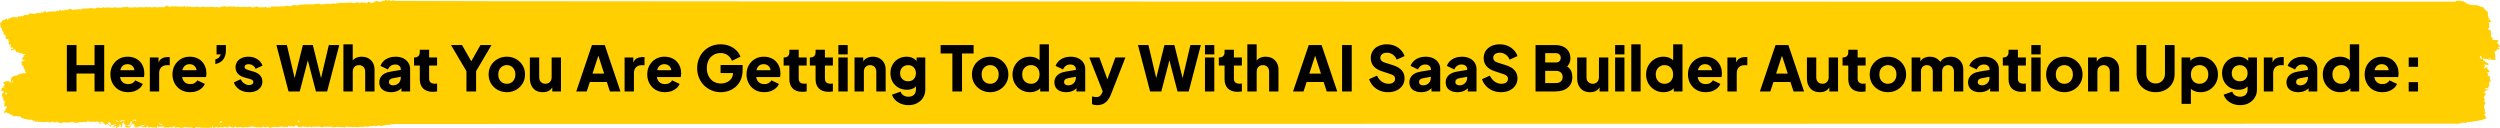
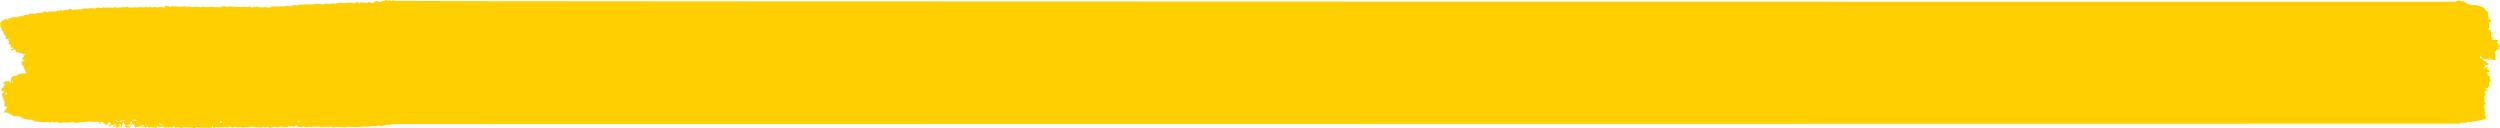
<svg xmlns="http://www.w3.org/2000/svg" width="1285" height="66" viewBox="0 0 1285 66" fill="none">
-   <path d="M65.544 64.16C65.26 64.332 64.916 64.706 64.781 64.993C64.645 65.279 63.957 65.545 64.063 65.358C64.169 65.171 64.516 64.621 64.579 64.498C64.643 64.376 64.26 64.056 64.191 63.853C64.191 63.853 64.191 63.853 64.088 63.761C63.839 63.537 63.839 63.537 63.839 63.537C63.682 63.225 63.501 62.877 63.437 62.762C63.372 62.647 63.045 63.027 62.953 63.215C62.953 63.215 62.953 63.215 62.957 63.386C62.959 63.493 62.959 63.493 62.959 63.493C62.987 63.634 62.916 63.993 62.8 64.293C62.685 64.592 62.653 65.483 62.609 65.503C62.565 65.522 62.407 65.493 62.358 65.397C62.309 65.299 62.055 64.959 61.942 64.819C61.828 64.679 62.35 64.341 62.411 64.223C62.472 64.106 62.469 63.91 62.271 64.065C62.073 64.22 61.496 63.776 61.37 63.818C61.244 63.86 61.384 64.369 61.436 64.533C61.436 64.533 61.436 64.533 61.454 64.687C61.472 64.843 61.472 64.843 61.472 64.843C61.464 65.005 61.185 65.087 60.852 65.025C60.852 65.025 60.852 65.025 60.581 65.04C60.535 65.043 60.535 65.043 60.535 65.043C60.491 65.4 60.394 65.648 60.319 65.594C60.244 65.539 59.844 65.559 59.602 65.647C59.602 65.647 59.602 65.647 59.594 65.63C59.448 65.302 59.448 65.302 59.448 65.302C59.702 65.252 59.881 65.104 59.847 64.975C59.812 64.845 59.569 64.555 59.418 64.753C59.266 64.951 58.713 65.431 58.487 65.431C58.261 65.431 57.645 65.412 57.643 65.388C57.642 65.364 57.761 65.285 57.914 65.266C58.066 65.247 58.509 65.012 58.51 64.794C58.511 64.575 59.149 64.326 59.269 64.297C59.388 64.269 59.738 64.103 59.787 64.021C59.787 64.021 59.787 64.021 59.769 63.963C59.747 63.891 59.639 63.778 59.603 63.791C58.994 64.001 58.392 64.249 57.735 64.22C57.292 64.199 57.292 64.199 57.292 64.199C57.078 64.556 56.814 64.904 56.704 64.973C56.595 65.043 56.359 64.672 56.305 64.625C56.251 64.577 55.993 64.427 55.874 64.368C55.755 64.309 55.471 64.081 55.541 64.009C55.61 63.938 55.872 63.79 55.97 63.843C55.97 63.843 55.97 63.843 55.999 63.921C56.154 64.333 56.154 64.333 56.154 64.333C56.492 64.268 56.828 64.168 56.9 64.111C56.972 64.054 57.099 63.751 57.097 63.604C57.094 63.457 56.615 63.193 56.453 63.161C56.453 63.161 56.453 63.161 56.445 63.107C56.303 62.27 55.879 62.745 55.799 63.032C55.655 63.544 55.191 63.588 54.907 63.864C54.654 64.109 54.654 64.109 54.654 64.109C54.487 64.429 54.319 64.556 54.279 64.392C54.279 64.392 54.279 64.392 54.259 64.24C54.223 63.968 54.223 63.968 54.223 63.968C53.924 63.818 53.477 63.562 53.23 63.4C53.23 63.4 53.23 63.401 53.186 63.205C53.077 62.721 52.791 62.705 52.419 62.708C52.259 62.71 52.072 62.496 51.943 62.537C51.817 62.576 51.761 62.827 51.653 62.966C51.616 63.015 51.616 63.015 51.616 63.015C51.475 63.034 51.47 63.124 51.605 63.216C51.74 63.307 51.988 63.637 51.875 63.757C51.761 63.876 50.922 63.443 51.021 63.301C51.021 63.301 51.021 63.301 51.069 63.16C51.209 62.747 51.019 62.505 50.613 62.671C50.294 62.801 50.208 62.507 50.011 62.484C49.764 62.456 49.764 62.456 49.764 62.456C49.469 62.483 48.916 62.609 48.533 62.736C48.533 62.736 48.533 62.736 48.323 62.606C48.059 62.443 48.059 62.443 48.059 62.443C47.818 62.477 47.456 62.572 47.252 62.653C47.047 62.733 46.339 62.481 46.181 62.442C46.024 62.403 45.625 62.474 45.428 62.455C45.231 62.435 44.617 62.385 44.445 62.565C44.273 62.745 43.565 62.943 43.269 62.591C43.269 62.591 43.269 62.591 42.823 62.731C42.516 62.828 42.516 62.828 42.516 62.828C42.195 62.778 41.686 62.744 41.383 62.752C41.081 62.76 40.233 62.991 39.874 63.109C39.516 63.227 38.41 62.954 37.977 63.028C37.977 63.028 37.977 63.028 37.545 62.772C37.227 62.583 37.227 62.583 37.227 62.583C36.659 62.749 36.104 62.917 35.993 62.954C35.882 62.992 35.41 62.959 35.133 62.961C34.856 62.963 34.135 63.111 34.107 63.027C34.078 62.943 33.919 62.787 33.823 62.882C33.726 62.976 33.38 63.099 33.257 62.957C33.257 62.957 33.257 62.957 33.131 62.856C33.046 62.789 33.046 62.789 33.046 62.789C32.929 62.76 32.779 62.797 32.711 62.875C32.644 62.952 32.406 63.097 32.329 63.017C32.252 62.937 31.913 63.09 31.842 63.14C31.77 63.19 31.387 63.279 31.014 63.358C31.014 63.358 31.014 63.358 30.683 63.222C30.512 63.151 30.348 63.058 30.182 62.972C29.965 62.861 29.786 62.507 29.493 62.869C29.469 62.898 29.301 62.858 29.252 62.801C28.933 62.427 28.783 62.311 28.453 62.894C28.232 63.284 28.232 63.284 28.232 63.284C28.074 62.82 27.887 62.531 27.817 62.641C27.748 62.752 27.492 62.982 27.431 62.862C27.371 62.743 27.123 62.442 26.981 62.395C26.839 62.348 26.482 62.772 26.398 62.878C26.314 62.985 26.015 62.801 25.97 62.892C25.926 62.982 25.839 63.017 25.867 62.787C25.896 62.557 25.341 62.942 25.305 62.961C25.305 62.961 25.305 62.961 25.27 62.974C24.905 63.103 24.898 62.377 24.445 62.618C24.205 62.747 24.205 62.747 24.205 62.747C23.868 62.74 23.513 62.722 23.412 62.706C23.313 62.69 22.96 62.776 22.73 62.791C22.5 62.807 21.824 62.591 21.7 62.781C21.7 62.781 21.7 62.781 21.545 62.889C21.455 62.952 21.455 62.952 21.455 62.952C21.288 62.902 21.007 62.74 20.83 62.592C20.653 62.444 19.757 62.836 19.668 62.699C19.578 62.563 19.224 62.343 19.114 62.484C19.004 62.625 18.603 62.335 18.538 62.405C18.538 62.405 18.538 62.404 18.484 62.472C18.418 62.554 18.353 62.716 18.298 62.712C18.1 62.694 17.757 62.879 17.782 62.459C17.789 62.344 17.789 62.344 17.789 62.344C18.024 62.209 18.129 62.047 18.022 61.983C17.914 61.92 17.569 61.863 17.488 61.994C17.406 62.125 17.047 62.448 17.051 62.129C17.051 62.129 17.051 62.129 17.039 61.975C17.032 61.903 16.976 61.768 16.96 61.771C16.765 61.805 16.765 61.805 16.765 61.805C16.552 61.855 16.421 61.699 16.474 61.459C16.474 61.459 16.474 61.459 16.126 61.561C16.06 61.581 16.06 61.581 16.06 61.581C16.002 61.656 15.774 61.647 15.553 61.56C15.333 61.475 14.488 61.471 14.243 61.485C13.998 61.5 13.224 61.111 13.021 61.138C12.817 61.166 12.281 61.286 12.201 61.036C12.121 60.787 11.193 60.638 11.11 60.664C11.11 60.664 11.11 60.664 11.097 60.645C10.665 59.959 10.665 59.959 10.665 59.959C9.9 59.855 9.214 59.748 9.142 59.722C9.069 59.696 8.724 59.708 8.451 59.685C8.179 59.663 7.056 59.745 6.565 59.79C6.565 59.79 6.565 59.79 6.468 59.143C6.457 59.071 6.264 58.951 6.223 58.976C5.941 59.148 5.941 59.148 5.941 59.148C5.656 59.014 5.362 58.812 5.287 58.702C5.211 58.592 4.719 58.382 4.574 58.305C4.43 58.227 3.984 58.08 3.924 58.102C3.863 58.126 3.661 58.054 3.613 57.885C3.613 57.885 3.613 57.885 3.52 57.776C3.469 57.715 3.292 57.707 3.21 57.753C2.892 57.931 2.538 57.961 2.312 57.976C1.82 58.007 2.061 57.789 2.088 57.541C2.103 57.41 1.797 57.255 2.185 57.204C2.364 57.18 2.542 57.096 2.706 57.01C2.892 56.911 2.859 56.808 2.717 56.651C2.565 56.483 2.565 56.483 2.565 56.483C2.72 56.33 3.025 56.026 3.243 55.806C3.46 55.586 3.723 54.736 3.483 54.691C3.483 54.691 3.483 54.691 3.308 54.715C3.103 54.742 3.103 54.742 3.103 54.742C2.885 54.831 2.549 54.809 2.356 54.692C2.162 54.576 2.207 53.584 2.282 53.19C2.356 52.796 2.521 51.742 2.491 51.73C2.461 51.717 2.224 51.889 2.053 52.118C2.053 52.118 2.053 52.118 1.821 51.739C1.703 51.547 1.703 51.547 1.703 51.547C1.747 51.365 1.884 51.041 2.007 50.826C2.007 50.826 2.007 50.826 1.791 50.721C1.677 50.666 1.677 50.666 1.677 50.666C1.411 50.817 1.253 50.781 1.325 50.583C1.325 50.583 1.325 50.583 1.341 50.417C1.382 49.962 1.382 49.962 1.382 49.962C1.192 49.516 1.021 48.987 1.001 48.788C0.981 48.588 1.223 47.932 1.581 47.751C1.939 47.57 1.935 46.529 1.675 46.611C1.675 46.611 1.675 46.611 1.523 46.743C1.362 46.885 1.362 46.885 1.362 46.885C1.176 47.013 0.819 46.8 0.566 46.41C0.566 46.41 0.566 46.41 0.698 46.079C0.741 45.972 0.736 45.842 0.79 45.743C0.918 45.504 1.07 45.279 1.209 45.047C1.366 44.786 1.548 45.383 1.732 45.024C1.784 44.92 1.784 44.92 1.784 44.92C2.002 44.87 1.978 44.755 1.731 44.666C1.731 44.666 1.731 44.666 1.719 44.57C1.701 44.409 1.821 44.213 1.926 44.063C1.981 43.985 2.136 43.99 2.225 43.926C2.441 43.771 2.504 43.298 2.293 43.229C2.029 43.141 1.959 43.032 1.861 42.787C1.81 42.659 1.81 42.659 1.81 42.659C1.439 42.615 1.475 42.447 1.89 42.286C2.305 42.126 3.425 41.449 3.945 41.814C3.945 41.814 3.945 41.814 4.577 41.703C4.703 41.68 4.97 41.973 5.022 42.166C5.152 42.642 5.152 42.642 5.152 42.642C5.455 42.504 5.618 42.201 5.513 41.969C5.513 41.969 5.513 41.969 5.532 41.775C5.588 41.185 5.684 40.596 5.805 40.016C5.832 39.886 5.832 39.886 5.832 39.886C5.998 39.778 6.21 39.655 6.3 39.612C6.391 39.569 6.619 39.217 6.783 39.213C6.946 39.21 7.425 39.125 7.484 39.084C7.544 39.043 7.735 38.839 7.805 38.754C7.874 38.668 8.206 38.989 8.257 39.041C8.309 39.094 8.585 39.159 8.609 38.925C8.633 38.691 8.85 38.288 9.049 38.435C9.249 38.582 9.797 38.267 9.757 38.22C9.716 38.173 9.709 37.981 9.831 37.898C9.831 37.898 9.831 37.898 9.898 37.928C10.177 38.056 10.5 38.535 10.591 37.769C10.592 37.753 10.592 37.753 10.592 37.753C10.678 37.75 10.889 37.796 11.061 37.857C11.232 37.917 11.789 37.673 11.951 37.662C12.111 37.65 12.616 37.703 12.863 37.702C13.109 37.701 13.531 37.222 13.355 37.129C13.179 37.037 12.8 36.535 12.896 36.218C12.99 35.9 12.022 35 12.105 34.97C12.188 34.941 12.279 34.661 12.025 34.446C12.025 34.446 12.025 34.446 12.03 34.262C12.043 33.853 12.043 33.853 12.043 33.853C11.788 33.845 11.484 33.731 11.366 33.601C11.366 33.601 11.366 33.601 11.285 33.466C11.104 33.161 11.104 33.161 11.104 33.161C11.22 32.81 11.226 32.227 11.117 31.866C11.117 31.866 11.117 31.866 11.048 31.523C11.027 31.417 11.027 31.417 11.027 31.417C11.065 31.275 11.308 31.301 11.567 31.476C11.826 31.651 12.627 31.336 12.648 31.278C12.669 31.22 12.588 30.989 12.422 30.898C12.422 30.898 12.422 30.898 12.345 30.946C12.165 31.056 12.165 31.056 12.165 31.056C11.935 31.202 11.784 31.201 11.83 31.054C11.83 31.054 11.83 31.054 11.865 30.919C11.903 30.777 11.903 30.777 11.903 30.777C11.938 30.62 11.916 30.513 11.853 30.541C11.79 30.568 11.518 30.6 11.384 30.552C11.25 30.504 11.514 29.819 11.617 29.482C11.617 29.482 11.617 29.482 11.982 29.398C12.054 29.382 12.186 29.344 12.184 29.325C12.126 28.552 12.126 28.552 12.126 28.552C12.704 28.254 13.053 27.926 12.903 27.824C12.752 27.721 12.168 27.852 12.074 27.822C11.98 27.791 11.279 27.527 10.739 27.274C10.739 27.274 10.739 27.274 10.174 27.391C9.92 27.444 9.89 27.283 9.821 27.049C9.72 26.702 9.72 26.702 9.72 26.702C9.56 26.921 9.24 27.034 9.009 26.953C8.777 26.872 8.058 26.514 7.915 26.368C7.915 26.368 7.915 26.368 7.933 26.341C8.132 26.053 8.132 26.053 8.132 26.053C8.008 25.765 7.859 25.477 7.802 25.412C7.745 25.347 7.554 25.254 7.504 25.348C7.504 25.348 7.504 25.348 7.437 25.409C7.338 25.499 7.338 25.499 7.338 25.499C7.211 25.575 6.954 25.701 6.766 25.78C6.578 25.858 5.985 25.99 5.892 25.893C5.799 25.797 5.604 25.367 5.701 25.19C5.798 25.014 6.503 25.303 6.782 25.311C6.782 25.311 6.782 25.311 6.825 25.123C6.872 24.922 6.722 24.47 6.643 24.466C5.399 24.408 5.399 24.408 5.399 24.408C5.562 23.507 5.549 22.744 5.368 22.715C5.188 22.685 4.88 23.102 4.834 23.052C4.788 23.002 4.653 22.859 4.637 22.842C4.621 22.826 4.521 22.63 4.448 22.444C4.376 22.257 4.622 21.621 4.705 21.47C4.705 21.47 4.705 21.47 4.729 21.322C4.751 21.186 4.751 21.186 4.751 21.186C4.719 21.027 4.594 20.912 4.474 20.932C4.474 20.932 4.474 20.932 4.367 20.959C4.281 20.98 4.281 20.98 4.281 20.98C4.188 21.014 4.086 20.961 4.054 20.859C4.054 20.859 4.054 20.859 4.085 20.811C4.252 20.552 4.252 20.552 4.252 20.552C4.539 20.165 4.505 19.964 4.178 20.105C4.178 20.105 4.178 20.105 3.994 20.121C3.645 20.15 3.645 20.15 3.645 20.15C3.245 20.139 2.899 19.996 2.875 19.834C2.875 19.834 2.875 19.834 2.882 19.718C2.955 18.524 2.955 18.524 2.955 18.524C2.48 18.029 2.026 17.586 1.947 17.541C1.947 17.541 1.947 17.541 1.923 17.479C1.828 17.23 1.828 17.23 1.828 17.23C1.86 16.932 1.772 16.437 1.632 16.128C1.632 16.128 1.632 16.128 1.429 16.042C0.92 15.823 0.931 15.434 0.956 14.995C0.966 14.828 0.966 14.828 0.966 14.828C0.962 14.519 0.7 14.392 0.385 14.547C0.385 14.547 0.385 14.547 0.592 14.148C0.783 13.778 0.438 13.786 0.336 13.636C0.308 13.594 0.114 14.111 0.013 13.631C-9.43745e-07 13.567 -4.01982e-07 13.567 -4.01982e-07 13.567C0.161 13.458 0.319 13.349 0.353 13.325C0.387 13.301 0.292 12.918 0.061 12.53C0.061 12.53 0.061 12.53 0.145 12.088C0.166 11.974 0.24 11.86 0.229 11.753C0.216 11.629 0.216 11.629 0.216 11.629C0.146 11.499 0.164 11.414 0.257 11.44C0.35 11.466 0.75 11.396 0.919 11.222C1.089 11.047 0.841 10.387 0.962 10.337C0.962 10.337 0.962 10.337 0.992 10.366C1.308 10.662 1.585 10.718 1.859 10.302C2.095 9.941 2.095 9.941 2.095 9.941C2.349 10.196 2.577 10.292 2.601 10.156C2.626 10.02 3.023 9.55 3.43 9.411C3.43 9.411 3.43 9.411 3.708 10.029C3.853 10.349 3.853 10.349 3.853 10.349C4.244 9.992 4.5 9.677 4.422 9.647C4.344 9.619 4.147 9.465 4.171 9.374C4.171 9.374 4.171 9.374 4.188 9.375C4.377 9.385 4.566 9.406 4.754 9.436C4.841 9.449 4.841 9.449 4.841 9.449C4.933 9.486 5.046 9.423 5.092 9.311C5.137 9.198 5.458 9.258 5.49 9.181C5.521 9.102 5.701 8.886 5.761 9.021C5.823 9.157 6.175 9.322 6.351 8.955C6.351 8.955 6.351 8.955 6.49 8.782C6.565 8.688 6.565 8.688 6.565 8.688C6.725 8.661 7.023 8.729 7.229 8.838C7.434 8.947 8.184 8.696 8.333 8.811C8.483 8.926 8.921 9.189 9.086 8.856C9.086 8.856 9.086 8.856 9.228 8.627C9.366 8.402 9.366 8.402 9.366 8.402C9.624 8.38 9.951 8.439 10.093 8.532C10.235 8.625 10.522 8.172 10.693 8.178C10.864 8.185 11.351 8.314 11.414 8.375C11.477 8.436 11.775 8.528 11.845 8.339C11.915 8.15 12.243 7.69 12.408 7.76C12.573 7.831 12.973 7.729 13.103 7.667C13.233 7.606 13.604 7.792 13.67 7.734C13.67 7.734 13.67 7.734 13.679 7.674C13.712 7.456 13.712 7.456 13.712 7.456C13.864 7.486 14.268 7.665 14.609 7.853C14.609 7.853 14.609 7.853 14.651 7.256C14.655 7.212 14.655 7.212 14.655 7.212C14.729 7.172 15.068 7.058 15.408 6.959C15.748 6.86 16.891 7.087 17.187 7.068C17.187 7.068 17.187 7.068 17.402 7.136C17.622 7.204 17.767 7.517 17.779 7.004C17.78 6.951 18.033 6.848 18.041 6.86C18.308 7.266 18.71 6.939 18.786 6.83C19.028 6.486 19.367 6.953 19.628 6.629C19.726 6.506 19.726 6.506 19.726 6.506C20.144 6.663 20.536 6.804 20.597 6.82C20.659 6.836 20.988 6.625 21.217 6.399C21.447 6.174 22.239 6.57 22.283 6.544C22.283 6.544 22.283 6.544 22.282 6.52C22.265 5.911 22.265 5.911 22.265 5.911C22.65 6.036 23.224 5.977 23.542 5.778C23.542 5.778 23.542 5.778 23.817 6.248C23.953 6.48 23.953 6.48 23.953 6.48C24.239 6.322 24.616 6.113 24.791 6.018C24.791 6.018 24.791 6.018 24.973 5.97C25.031 5.955 25.031 5.955 25.031 5.955C25.089 5.931 25.291 5.928 25.48 5.946C25.669 5.965 26.33 5.896 26.528 5.942C26.725 5.987 27.218 5.729 27.266 5.794C27.315 5.859 27.523 6.017 27.566 5.931C27.566 5.931 27.566 5.931 27.611 5.863C27.66 5.787 27.66 5.787 27.66 5.787C27.721 5.708 27.788 5.693 27.808 5.754C27.829 5.814 27.928 6.019 27.979 6.052C27.979 6.052 27.979 6.052 28.026 6.037C28.38 5.93 28.38 5.93 28.38 5.93C28.78 5.843 29.167 5.733 29.239 5.689C29.239 5.689 29.239 5.689 29.289 5.629C29.65 5.195 29.65 5.195 29.65 5.195C29.924 5.596 30.204 5.823 30.274 5.701C30.344 5.58 30.576 5.33 30.645 5.396C30.715 5.462 30.866 5.21 30.877 4.736C30.877 4.736 30.877 4.736 31.393 5.335C31.482 5.439 31.482 5.439 31.482 5.439C31.748 5.38 32.094 5.345 32.251 5.36C32.408 5.374 32.771 5.469 32.782 5.321C32.793 5.173 33.329 5.153 33.412 5.258C33.495 5.362 33.641 5.178 33.629 4.729C33.629 4.729 33.629 4.729 34.195 5.292C34.252 5.349 34.565 5.13 34.756 5.031C34.856 4.979 34.856 4.979 34.856 4.979C34.955 4.913 35.367 4.744 35.774 4.604C36.179 4.464 37.227 5.089 37.311 5.093C37.395 5.096 37.895 4.989 38.242 4.907C38.589 4.825 39.86 4.875 40.116 4.913C40.116 4.913 40.116 4.913 40.226 4.807C40.489 4.552 40.489 4.552 40.489 4.552C40.724 4.691 41.052 4.823 41.217 4.846C41.217 4.846 41.217 4.846 41.373 4.847C41.657 4.849 41.657 4.849 41.657 4.849C41.944 4.695 42.303 4.529 42.452 4.48C42.602 4.431 43.34 4.356 43.736 4.356C43.736 4.356 43.736 4.356 44.095 4.342C44.2 4.338 44.2 4.338 44.2 4.338C44.314 4.278 44.424 4.317 44.444 4.427C44.465 4.536 44.891 4.476 44.951 4.388C45.011 4.3 45.272 4.114 45.367 4.213C45.462 4.312 45.795 4.477 45.929 4.395C46.064 4.313 46.644 4.078 46.918 4.056C46.918 4.056 46.918 4.056 47.008 4.201C47.204 4.521 47.434 3.886 47.65 4.29C47.741 4.462 47.741 4.462 47.741 4.462C48.078 4.275 48.431 4.192 48.526 4.278C48.62 4.363 48.91 4.537 48.936 4.457C48.963 4.378 49.084 4.189 49.147 4.215C49.209 4.241 49.413 4.206 49.462 4.076C49.51 3.946 50.302 3.989 50.77 3.875C50.77 3.875 50.77 3.875 51.285 4.05C51.699 4.191 52.257 4.248 52.752 3.877C52.99 3.699 52.99 3.699 52.99 3.699C53.441 3.792 53.854 3.928 53.91 4.002C53.966 4.077 54.237 4.106 54.374 3.862C54.511 3.619 55.139 4.034 55.181 3.938C55.224 3.843 55.401 3.62 55.427 3.775C55.452 3.93 55.592 4.11 55.693 3.904C55.794 3.698 56.532 4.002 56.837 3.908C56.837 3.908 56.837 3.908 57.197 3.974C57.672 4.06 57.672 4.06 57.672 4.06C58.245 3.816 58.746 3.688 58.785 3.776C58.824 3.863 58.978 4.041 59.024 3.941C59.069 3.841 59.275 3.584 59.39 3.573C59.39 3.573 59.39 3.573 59.432 3.616C59.77 3.97 59.77 3.97 59.77 3.97C60.221 3.915 60.834 3.893 61.13 3.921C61.426 3.95 62.354 3.783 62.572 3.992C62.572 3.992 62.572 3.992 62.828 3.612C62.871 3.547 63.19 3.724 63.38 3.718C63.937 3.697 63.937 3.697 63.937 3.697C64.549 3.648 65.405 3.53 65.84 3.433C65.84 3.433 65.84 3.433 66.165 3.836C66.231 3.917 66.231 3.917 66.231 3.917C66.443 3.87 66.765 3.834 66.945 3.837C67.126 3.841 67.57 3.956 67.589 3.823C67.607 3.693 68.199 3.764 68.406 4.025C68.406 4.025 68.406 4.025 68.726 3.697C68.83 3.591 68.83 3.591 68.83 3.591C69.119 3.66 69.463 3.732 69.593 3.754C69.723 3.776 70.203 3.844 70.377 3.847C70.377 3.847 70.377 3.847 70.537 3.847C70.657 3.847 70.783 3.871 70.895 3.841C71.02 3.808 71.128 3.701 71.253 3.673C71.327 3.657 71.327 3.657 71.327 3.657C71.425 3.712 71.617 3.71 71.753 3.652C71.89 3.594 72.313 3.78 72.522 3.961C72.522 3.961 72.522 3.961 72.516 3.488C72.516 3.484 72.516 3.484 72.516 3.484C72.644 3.481 73.099 3.624 73.528 3.802C73.528 3.802 73.528 3.802 73.923 3.821C74.233 3.836 74.233 3.836 74.233 3.836C74.583 3.657 74.933 3.473 75.011 3.429C75.089 3.384 75.377 3.597 75.499 3.874C75.499 3.874 75.499 3.874 75.876 3.726C76.072 3.648 76.429 3.574 76.501 3.671C76.81 4.084 76.911 3.407 77.196 3.578C77.445 3.727 77.445 3.727 77.445 3.727C77.798 3.746 78.251 3.823 78.452 3.9C78.452 3.9 78.452 3.9 78.516 3.834C78.894 3.441 78.894 3.441 78.894 3.441C79.298 3.638 79.694 3.732 79.772 3.653C79.85 3.573 80.155 3.426 80.235 3.549C80.316 3.672 80.556 4.023 80.572 4.022C80.588 4.02 80.828 3.889 81.045 3.767C81.262 3.644 82.172 3.628 82.462 3.678C82.752 3.728 83.531 3.635 83.755 3.74C83.98 3.845 84.556 3.46 84.754 3.595C84.754 3.595 84.754 3.595 84.76 3.586C85.309 2.792 85.309 2.792 85.309 2.792C86.035 3.128 86.776 3.398 86.955 3.393C87.133 3.389 87.465 3.315 87.443 3.536C87.422 3.757 88.116 3.327 88.295 3.241C88.474 3.154 88.861 3.22 88.993 3.252C89.126 3.284 89.466 3.169 89.497 3.248C89.528 3.326 89.688 3.523 89.75 3.427C89.812 3.332 90.219 3.097 90.529 3.098C90.529 3.098 90.529 3.098 90.784 3.254L91.548 3.55C91.722 3.41 91.722 3.41 91.722 3.41C91.951 3.227 92.17 3.135 92.21 3.207C92.249 3.278 92.558 3.539 92.751 3.674C92.751 3.674 92.751 3.674 93.158 3.257C93.204 3.21 93.204 3.21 93.204 3.21C93.305 3.212 93.48 3.285 93.594 3.373C93.707 3.46 94.407 3.426 94.837 3.22C94.837 3.22 94.837 3.22 94.871 3.182C95.033 3.002 95.032 3.002 95.032 3.002C95.236 3.095 95.353 3.467 95.293 3.828C95.293 3.828 95.293 3.828 95.814 3.475C96.21 3.207 96.21 3.207 96.21 3.207C96.182 3.546 96.191 3.628 96.229 3.39C96.267 3.151 96.839 3.515 96.869 3.506C96.899 3.497 97.155 3.446 97.369 3.389C97.584 3.332 98.383 3.61 98.598 3.672C98.813 3.735 99.343 3.415 99.421 3.498C99.501 3.581 99.723 3.802 99.742 3.809C99.76 3.816 99.868 3.729 99.961 3.631C100.054 3.533 100.472 3.422 100.638 3.49C100.638 3.49 100.638 3.49 100.798 3.504C100.89 3.512 101.054 3.333 101.081 3.358C101.35 3.616 101.35 3.616 101.35 3.616C101.625 3.484 102.127 3.485 102.465 3.621C102.465 3.621 102.465 3.621 102.778 3.736C102.903 3.781 102.903 3.781 102.903 3.781C103.058 3.78 103.26 3.711 103.353 3.629C103.444 3.546 103.831 3.525 103.952 3.429C104.073 3.332 104.845 3.543 105.223 3.573C105.223 3.573 105.223 3.573 105.576 3.602C105.876 3.625 105.876 3.625 105.876 3.625C106.192 3.731 106.501 3.757 106.563 3.685C106.625 3.612 106.992 3.462 107.24 3.514C107.24 3.514 107.24 3.514 107.431 3.613C107.632 3.718 107.798 4.048 107.81 3.505C107.81 3.49 107.956 3.462 108.033 3.467C108.496 3.506 108.972 3.644 109.416 3.569C109.758 3.51 109.758 3.51 109.758 3.51C110.029 3.644 110.311 3.761 110.386 3.773C110.46 3.785 110.798 3.706 110.984 3.649C111.171 3.592 112.326 3.695 112.646 3.811C112.966 3.927 113.854 3.359 114.059 3.368C114.264 3.377 115.021 3.261 115.281 3.122C115.541 2.984 116.142 3.574 116.211 3.563C116.28 3.551 116.665 3.252 116.829 3.482C116.829 3.482 116.829 3.482 116.999 3.522C117.175 3.564 117.427 3.311 117.587 3.368C117.919 3.487 117.919 3.487 117.919 3.487C118.094 3.276 118.346 3.112 118.477 3.122C118.477 3.122 118.477 3.122 118.558 3.185C118.709 3.301 118.709 3.301 118.709 3.301C118.849 3.464 119.033 3.525 119.117 3.438C119.202 3.35 119.426 3.241 119.442 3.378C119.458 3.516 119.967 3.539 120.051 3.43C120.134 3.32 120.501 3.178 120.58 3.302C120.658 3.427 120.921 3.773 120.973 3.769C120.973 3.769 120.973 3.769 120.99 3.729C121.244 3.163 121.627 3.632 121.943 3.605C122.095 3.591 122.095 3.591 122.095 3.591C122.318 3.504 122.58 3.454 122.68 3.479C122.779 3.505 123.049 3.534 123.224 3.619C123.4 3.703 124.156 3.456 124.476 3.562C124.476 3.562 124.476 3.562 124.831 3.467C125.027 3.415 125.297 3.638 125.482 3.574C125.799 3.465 125.799 3.465 125.799 3.465C126.113 3.536 126.597 3.619 126.873 3.649C126.873 3.649 126.873 3.649 127.132 3.599C127.584 3.512 127.584 3.512 127.584 3.512C128.091 3.464 128.575 3.417 128.657 3.407C128.74 3.397 129.006 3.611 129.132 3.795C129.258 3.978 129.821 3.689 129.916 3.773C130.01 3.859 130.309 4.02 130.372 3.946C130.372 3.946 130.372 3.946 130.36 3.891C130.325 3.722 130.187 3.427 130.207 3.416C130.505 3.252 130.505 3.252 130.505 3.252C130.571 3.509 130.691 3.745 130.77 3.777C130.85 3.809 131.074 3.716 131.154 3.639C131.234 3.562 131.515 3.424 131.607 3.513C131.698 3.602 131.953 3.525 131.974 3.15C131.974 3.15 131.974 3.15 132.437 3.398C132.452 3.406 132.452 3.406 132.452 3.406C132.378 3.599 132.566 3.71 132.869 3.65C133.172 3.591 133.897 4.034 133.963 3.965C133.963 3.965 133.963 3.965 133.961 3.903C133.951 3.474 133.951 3.474 133.951 3.474C134.228 3.553 134.512 3.682 134.582 3.764C134.652 3.846 134.887 4.008 134.908 3.869C134.927 3.731 135.135 3.52 135.327 3.686C135.518 3.852 136.301 3.59 136.515 3.586C136.728 3.58 137.287 3.89 137.332 3.997C137.376 4.103 137.954 3.903 138.031 3.794C138.108 3.685 138.524 3.578 138.662 3.971C138.662 3.971 138.662 3.971 139.074 3.849C139.51 3.719 138.805 3.424 139.122 3.376C139.443 3.327 139.443 3.327 139.443 3.327C139.813 3.337 140.692 3.345 141.397 3.345C141.397 3.345 141.397 3.345 142.037 3.345C142.358 3.345 142.678 3.332 142.997 3.35C143.264 3.365 143.264 3.365 143.264 3.365C143.55 3.424 144.003 3.281 144.272 3.046C144.272 3.046 144.272 3.046 144.56 3.472C144.731 3.726 144.731 3.726 144.731 3.726C144.755 3.496 144.904 3.171 145.063 3.004C145.063 3.004 145.063 3.004 145.198 3.184C145.414 3.472 145.414 3.472 145.414 3.472C145.674 3.383 146.055 3.267 146.258 3.213C146.462 3.16 147.134 3.013 147.296 2.895C147.457 2.776 148.055 3.109 148.266 3.125C148.478 3.141 149.099 3.253 149.207 3.187C149.315 3.12 149.752 2.966 150.035 2.894C150.035 2.894 150.035 2.894 150.248 2.752C150.651 2.486 150.651 2.486 150.651 2.486C150.824 2.801 150.98 2.956 150.998 2.829C151.016 2.701 151.265 2.38 151.501 2.484C151.736 2.586 152.527 2.847 152.766 2.848C153.005 2.849 153.852 2.395 154.311 2.381C154.311 2.381 154.311 2.381 154.692 2.404C155.08 2.427 155.443 2.338 155.816 2.353C156.072 2.362 156.072 2.362 156.072 2.362C156.28 2.228 156.643 2.193 156.879 2.285C156.879 2.285 156.879 2.285 156.999 2.207C157.371 1.968 157.481 2.076 157.523 2.477C157.526 2.51 157.526 2.51 157.526 2.51C157.736 2.517 158.212 2.271 158.585 1.963C158.585 1.963 158.585 1.963 159.144 2.435C159.2 2.483 159.2 2.483 159.2 2.483C159.262 2.535 159.317 2.41 159.324 2.203C159.33 1.996 160.05 2.231 160.219 2.294C160.387 2.356 160.987 2.293 161.165 2.24C161.343 2.188 161.9 2.024 162.044 2.066C162.187 2.108 162.746 1.877 163.063 1.919C163.381 1.961 164.315 1.89 164.448 1.956C164.581 2.022 164.865 2.299 164.894 2.212C164.924 2.124 165.095 1.979 165.16 2.23C165.16 2.23 165.16 2.23 165.258 2.274C165.419 2.346 165.419 2.346 165.419 2.346C165.628 2.315 166.098 2.265 166.464 2.235C166.464 2.235 166.464 2.235 166.675 2.068C166.958 1.847 166.958 1.847 166.958 1.847C167.166 1.976 167.41 2.083 167.5 2.083C167.591 2.083 167.836 1.955 167.913 1.901C167.99 1.848 168.511 1.993 168.791 2.073C169.071 2.153 169.88 1.877 169.953 1.849C170.026 1.82 170.391 2.33 170.415 2.182C170.439 2.034 170.694 1.699 170.94 1.699C170.94 1.699 170.94 1.699 171.157 1.716C171.437 1.737 171.437 1.737 171.437 1.737C171.735 1.893 172.153 1.984 172.369 1.938C172.585 1.891 173.252 1.65 173.415 1.61C173.578 1.57 174 1.777 174.025 1.641C174.049 1.504 174.173 1.153 174.245 1.16C174.245 1.16 174.245 1.16 174.28 1.197C174.564 1.487 174.803 1.828 175.284 1.477C175.425 1.374 175.424 1.374 175.424 1.374C175.696 1.441 176.025 1.479 176.156 1.457C176.288 1.436 176.684 1.595 176.772 1.607C176.772 1.607 176.772 1.607 176.848 1.588C177.136 1.512 177.136 1.512 177.136 1.512C177.452 1.424 177.915 1.387 178.166 1.429C178.166 1.429 178.166 1.429 178.397 1.452C178.575 1.469 178.575 1.469 178.575 1.469C178.815 1.239 179.079 1.159 179.161 1.292C179.242 1.425 179.503 1.59 179.622 1.466C179.741 1.342 180.214 1.083 180.339 1.238C180.464 1.392 180.896 1.534 181.271 1.57C181.271 1.57 181.271 1.57 181.571 1.631C181.866 1.692 181.866 1.692 181.866 1.692C182.084 1.582 182.44 1.479 182.657 1.461C182.657 1.461 182.657 1.461 182.846 1.35C182.937 1.297 182.937 1.297 182.937 1.297C183.078 1.325 183.549 1.228 183.984 1.079C183.984 1.079 183.984 1.079 184.412 1.442C184.638 1.635 184.638 1.635 184.638 1.635C185.07 1.606 185.442 1.427 185.466 1.235C185.49 1.044 186.019 1.175 186.148 1.25C186.278 1.325 186.809 1.372 186.985 1.414C187.16 1.456 187.593 1.191 187.629 1.211C187.664 1.232 187.822 1.38 187.914 1.469C188.005 1.557 188.688 1.74 188.584 1.611C188.481 1.482 188.501 1.34 188.809 1.513C188.809 1.513 188.809 1.513 189.141 1.118C189.28 0.953 189.752 1.074 190.07 1.096C190.306 1.112 190.306 1.112 190.306 1.112C190.485 1.301 190.675 1.465 190.73 1.475C190.784 1.486 191.229 1.495 191.665 1.547C191.665 1.547 191.665 1.547 191.965 1.125C192.013 1.059 192.013 1.059 192.013 1.059C192.434 1.246 192.739 1.296 192.69 1.168C192.642 1.042 192.563 0.722 192.598 0.675C192.634 0.63 192.944 0.556 193.226 0.506C193.508 0.456 194.289 0.763 194.416 0.681C194.416 0.681 194.416 0.681 194.475 0.715C194.75 0.876 194.75 0.876 194.75 0.876C195.078 0.859 195.473 0.926 195.628 1.026C195.782 1.126 196.343 0.551 196.699 0.272C196.699 0.272 196.699 0.272 197.045 0.426C197.448 0.605 197.448 0.605 197.448 0.605C197.686 0.367 197.911 0.168 197.949 0.164C197.986 0.16 198.13 0.112 198.24 0.02C198.35 -0.072 198.815 0.184 198.937 0.263C199.059 0.343 199.537 0.499 199.442 0.261C199.347 0.023 199.894 0.225 199.996 0.202C200.099 0.18 200.502 0.228 200.656 0.368C200.811 0.508 201.396 0.488 201.357 0.425C201.316 0.362 201.826 0.219 202.58 0.247C202.58 0.247 202.58 0.247 202.857 0.466C203.371 0.872 1262.22 0.872 1262.22 0.872C1262.27 0.44 1262.49 0.303 1262.72 0.568C1262.72 0.568 1262.72 0.568 1263.2 0.387C1263.7 0.197 1264.33 0.277 1264.9 0.563C1265.11 0.67 1265.42 0.894 1265.79 0.63C1265.96 0.51 1266.42 0.776 1266.71 0.93C1266.85 1.007 1266.35 1.185 1266.67 1.326C1266.77 1.366 1266.94 1.148 1267.07 1.164C1267.27 1.188 1267.57 1.258 1267.63 1.399C1267.81 1.85 1267.81 1.85 1267.81 1.85C1268.22 1.984 1268.77 2.18 1269.03 2.286C1269.29 2.392 1270.14 2.565 1270.3 2.533C1270.46 2.501 1270.94 2.675 1271.05 2.626C1271.17 2.577 1271.4 2.538 1271.37 2.743C1271.35 2.948 1271.94 2.653 1272.04 2.614C1272.13 2.574 1272.55 2.61 1272.86 2.614C1273.18 2.617 1273.98 3.053 1274.06 3.021C1274.15 2.989 1274.43 2.969 1274.44 3.081C1274.44 3.194 1274.74 3.524 1275.06 3.441C1275.39 3.358 1276.39 3.825 1276.78 3.95C1276.78 3.95 1276.78 3.95 1276.9 4.464C1276.96 4.719 1277.53 4.752 1277.63 5.25C1277.68 5.474 1277.68 5.474 1277.68 5.474C1278.05 5.645 1278.41 5.813 1278.49 5.846C1278.56 5.879 1278.7 6.117 1278.62 6.302C1278.62 6.302 1278.62 6.302 1278.62 6.306C1278.95 6.47 1278.95 6.47 1278.95 6.47C1278.82 6.744 1278.73 7.178 1278.74 7.433C1278.74 7.433 1278.74 7.433 1278.77 7.675C1278.84 8.185 1278.84 8.185 1278.84 8.185C1278.94 8.743 1279.08 9.214 1279.16 9.232C1279.16 9.232 1279.16 9.232 1279.24 9.239C1279.32 9.246 1279.32 9.246 1279.32 9.246C1279.41 9.243 1279.49 9.289 1279.5 9.347C1279.51 9.405 1279.33 9.563 1279.16 9.662C1279.16 9.662 1279.16 9.662 1279.01 9.773C1278.98 9.798 1279.01 9.933 1279.04 10.002C1279.05 10.032 1279.15 10.037 1279.2 10.03C1279.23 10.025 1279.25 9.956 1279.29 9.949C1279.47 9.914 1279.47 9.914 1279.47 9.914C1279.68 9.884 1279.84 9.926 1279.83 10.007C1279.82 10.088 1279.98 10.475 1280.21 10.685C1280.21 10.685 1280.21 10.685 1280.36 10.916C1280.46 11.066 1280.46 11.066 1280.46 11.066C1280.47 11.364 1280.26 11.5 1279.99 11.367C1279.72 11.234 1279.07 11.341 1279.29 11.973C1279.51 12.604 1279.56 14.318 1279.34 14.399C1279.12 14.48 1278.51 14.742 1278.59 14.767C1278.67 14.792 1278.96 15.01 1279.16 15.178C1279.16 15.178 1279.16 15.178 1279.24 15.376C1279.46 15.954 1279.6 15.07 1279.83 15.362C1279.96 15.532 1279.96 15.532 1279.96 15.532C1280.24 15.663 1280.38 15.919 1280.29 16.102C1280.19 16.285 1280.47 17.241 1280.53 17.691C1280.53 17.691 1280.53 17.691 1280.35 18.108C1280.16 18.559 1280.51 19.328 1280.97 19.373C1281.35 19.412 1281.35 19.412 1281.35 19.412C1281.78 19.504 1281.96 19.593 1281.76 19.609C1281.55 19.625 1280.97 19.796 1280.97 19.95C1280.97 20.104 1281.18 20.583 1281.43 20.53C1281.43 20.53 1281.43 20.53 1281.67 20.491C1281.81 20.468 1281.81 20.468 1281.81 20.468C1281.95 20.467 1282.19 20.499 1282.33 20.538C1282.47 20.578 1283.18 20.49 1283.51 20.503C1283.85 20.517 1284.25 21.463 1284.2 21.544C1284.2 21.544 1284.2 21.544 1284.03 21.514C1283.68 21.455 1283.49 21.753 1283.63 22.062C1283.72 22.274 1283.8 22.544 1283.97 22.653C1284.34 22.892 1284.34 22.892 1284.34 22.892C1284.36 23.304 1284.46 23.55 1284.55 23.439C1284.55 23.439 1284.55 23.439 1284.64 23.412C1284.74 23.386 1284.9 23.408 1284.95 23.476C1285.01 23.54 1285.02 23.722 1284.97 23.799C1284.81 24.052 1284.59 24.201 1284.27 24.153C1284.21 24.144 1284.07 24.287 1284.07 24.366C1284.06 24.454 1284.14 24.591 1284.22 24.635C1284.48 24.773 1284.48 24.773 1284.48 24.773C1284.78 24.895 1284.77 25.151 1284.46 25.34C1284.46 25.34 1284.46 25.34 1284.18 25.359C1283.96 25.373 1283.96 25.373 1283.96 25.373C1283.63 25.169 1283.37 25.28 1283.37 25.622C1283.37 25.622 1283.37 25.622 1283.32 25.848C1283.26 26.178 1283.26 26.178 1283.26 26.178C1282.95 26.28 1282.55 26.378 1282.37 26.395C1282.19 26.413 1282.24 27.124 1282.35 27.509C1282.47 27.893 1282.68 29.152 1282.5 29.251C1282.31 29.35 1282.48 30.014 1282.59 30.131C1282.7 30.248 1282.88 30.644 1282.73 30.751C1282.73 30.751 1282.73 30.751 1282.55 30.835C1282.39 30.907 1282.2 30.533 1282.03 30.865C1282.01 30.906 1282.01 30.906 1282.01 30.906C1281.86 30.872 1281.58 30.763 1281.38 30.662C1281.19 30.562 1280.44 30.739 1280.13 30.826C1279.81 30.914 1278.76 30.545 1278.51 30.41C1278.25 30.274 1277.3 30.352 1277.11 30.305C1276.91 30.258 1276.4 29.93 1276.34 30.065C1276.28 30.2 1276.15 30.675 1276.18 30.865C1276.2 31.055 1276.81 31.157 1276.96 31.155C1276.96 31.155 1276.96 31.155 1277.02 31.224C1277.16 31.368 1277.04 31.737 1277.44 31.68C1277.5 31.671 1277.5 31.671 1277.5 31.671C1277.61 31.937 1277.84 31.966 1278.03 31.737C1278.03 31.737 1278.03 31.737 1278.07 32.254C1278.08 32.358 1278.08 32.358 1278.08 32.358C1278.31 32.45 1278.71 32.517 1278.97 32.505C1278.97 32.505 1278.97 32.505 1279.01 32.822C1279.05 33.079 1279.05 33.079 1279.05 33.079C1279.11 33.373 1279.06 33.532 1278.93 33.43C1278.79 33.329 1278.31 33.262 1278.24 33.343C1278.16 33.424 1277.78 33.518 1277.58 33.362C1277.38 33.206 1276.91 32.726 1276.84 32.836C1276.84 32.836 1276.84 32.836 1276.86 32.888C1276.97 33.227 1277.24 33.578 1277.19 33.887C1277.14 34.241 1277.14 34.241 1277.14 34.241C1276.83 34.646 1276.65 35.061 1276.75 35.165C1276.85 35.269 1277.28 35.245 1277.45 35.077C1277.45 35.077 1277.45 35.077 1277.56 34.883C1277.64 34.756 1277.64 34.756 1277.64 34.756C1277.66 34.578 1277.7 34.443 1277.74 34.459C1277.74 34.459 1277.74 34.459 1277.76 34.486C1277.99 34.871 1277.99 34.871 1277.99 34.871C1278.28 34.671 1278.59 34.548 1278.68 34.598C1278.77 34.648 1278.74 34.983 1278.41 35.232C1278.41 35.232 1278.41 35.232 1278.62 35.636C1278.71 35.805 1278.71 35.805 1278.71 35.805C1278.94 35.728 1279.24 35.965 1279.37 36.331C1279.5 36.696 1279.67 37.107 1279.61 37.172C1279.55 37.236 1279.23 37.261 1279.04 37.081C1279.04 37.081 1279.04 37.081 1278.86 36.922C1278.84 36.902 1278.84 36.902 1278.84 36.902C1278.75 36.912 1278.62 37.012 1278.56 37.126C1278.49 37.24 1278.42 37.626 1278.59 37.644C1278.75 37.662 1279.23 37.82 1279.08 37.932C1278.94 38.044 1278.58 38.478 1278.64 38.619C1278.7 38.76 1278.94 39.108 1279.01 39.004C1279.01 39.004 1279.01 39.004 1279.08 38.983C1279.31 38.915 1279.65 39.204 1279.9 39.746C1280.01 39.97 1280.01 39.97 1280.01 39.97C1279.86 40.226 1279.71 40.481 1279.66 40.536C1279.61 40.591 1279.6 40.819 1279.74 40.916C1279.74 40.916 1279.74 40.916 1279.86 40.917C1280.19 40.922 1280.3 41.041 1280.16 41.362C1280.12 41.45 1280.03 41.591 1280.05 41.62C1280.2 41.785 1280.2 41.785 1280.2 41.785C1280.15 41.975 1279.96 42.099 1279.77 42.061C1279.77 42.061 1279.77 42.061 1279.69 41.798C1279.65 41.694 1279.65 41.694 1279.65 41.694C1279.18 41.646 1279.2 41.796 1279.69 42.028C1279.69 42.028 1279.69 42.028 1279.5 42.497C1279.4 42.745 1279.4 42.745 1279.4 42.745C1279.32 43.033 1279.33 43.346 1279.41 43.439C1279.5 43.534 1279.68 44.018 1279.55 44.196C1279.43 44.376 1278.83 44.627 1278.82 44.795C1278.82 44.795 1278.82 44.795 1278.88 44.911C1279 45.135 1279 45.135 1279 45.135C1279.09 45.423 1279.09 45.57 1278.99 45.461C1278.89 45.352 1278.49 45.251 1278.38 45.304C1278.26 45.356 1277.84 45.35 1277.7 45.307C1277.56 45.264 1277.15 45.364 1277.22 45.434C1277.29 45.503 1277.56 45.778 1277.68 45.873C1277.79 45.967 1278.17 45.729 1278.21 45.725C1278.25 45.72 1278.33 45.843 1278.31 46.04C1278.29 46.237 1278.89 46.029 1279.01 46.004C1279.12 45.979 1279.31 46.152 1279.11 46.259C1278.91 46.367 1278.35 46.561 1278.31 46.46C1278.27 46.359 1278.04 46.212 1277.98 46.224C1277.91 46.238 1277.64 46.819 1277.53 46.807C1277.42 46.795 1277.06 47.025 1276.97 47.343C1276.97 47.343 1276.97 47.343 1277.08 47.666C1277.18 47.967 1277.32 48.16 1277.64 48.195C1277.7 48.202 1277.7 48.202 1277.7 48.202C1277.78 48.287 1277.75 48.511 1277.64 48.699C1277.54 48.887 1277.03 49.251 1276.97 49.332C1276.91 49.413 1276.92 49.736 1276.85 49.756C1276.77 49.777 1276.71 49.968 1276.68 49.993C1276.66 50.018 1276.71 50.174 1276.84 50.305C1276.96 50.434 1277.23 51.004 1277.21 51.336C1277.21 51.336 1277.21 51.336 1277.08 51.52C1276.7 52.027 1276.79 52.289 1277.32 52.596C1277.73 52.834 1277.73 52.834 1277.73 52.834C1277.47 53.179 1277.16 53.634 1277.06 53.843C1276.95 54.054 1276.63 54.321 1276.92 54.344C1276.92 54.344 1276.92 54.344 1276.88 54.816C1276.87 55.012 1276.87 55.012 1276.87 55.012C1276.9 55.292 1276.94 55.716 1276.97 55.953C1276.97 55.953 1276.97 55.953 1277.12 56.114C1277.31 56.305 1277.31 56.305 1277.31 56.305C1277.25 56.537 1277.13 56.948 1277.04 57.218C1277.04 57.218 1277.04 57.218 1277.23 57.495C1277.69 58.179 1277.69 58.179 1277.69 58.179C1277.3 58.465 1276.97 58.712 1276.95 58.728C1276.94 58.744 1277.22 59.401 1277.69 60.071C1277.69 60.071 1277.69 60.071 1278.03 60.741C1278.13 60.931 1278.13 60.931 1278.13 60.931C1277.94 60.869 1277.76 60.816 1277.72 60.81C1277.69 60.804 1277.52 60.867 1277.41 60.956C1277.3 61.046 1276.91 61.264 1276.81 61.278C1276.72 61.291 1276.28 61.378 1276.07 61.499C1276.07 61.499 1276.07 61.499 1275.87 61.603C1275.63 61.73 1275.63 61.73 1275.63 61.73C1275.35 61.678 1274.66 61.793 1274.1 61.985C1273.53 62.176 1271.7 62.318 1271.38 62.416C1271.38 62.416 1271.38 62.416 1271.09 62.464C1270.79 62.513 1270.79 62.513 1270.79 62.513C1270.48 62.603 1269.69 62.696 1269.03 62.72C1269.03 62.72 1269.03 62.72 1268.43 62.723C1268.13 62.725 1268.13 62.725 1268.13 62.725C1267.82 62.862 1267.39 63.193 1267.18 63.462C1267.18 63.462 1267.18 63.462 1266.9 63.023C1266.86 62.963 1266.37 63.163 1266.36 63.147C1266.22 62.68 1265.92 63.487 1265.71 63.053C1265.64 62.903 1265.64 62.903 1265.64 62.903C1265.32 63.139 1264.94 63.289 1264.79 63.238C1264.79 63.238 1264.79 63.238 1264.76 63.267C1264.47 63.545 1264.47 63.545 1264.47 63.545C1264.09 63.502 1263.66 63.544 1263.52 63.639C1263.37 63.735 1262.75 63.532 1262.6 63.566C1262.45 63.599 202.876 63.727 202.488 63.725C202.099 63.723 201.07 64.05 200.969 63.946C200.868 63.841 200.233 64.155 199.942 64.272C199.942 64.272 199.942 64.272 199.713 64.205C199.319 64.09 199.319 64.09 199.319 64.09C198.916 64.165 198.391 64.252 198.155 64.284C197.918 64.316 197.373 64.506 197.329 64.421C197.284 64.337 196.872 64.467 196.647 64.676C196.423 64.885 195.52 64.581 195.316 64.69C195.316 64.69 195.316 64.69 195.244 64.632C194.922 64.374 194.922 64.374 194.922 64.374C194.653 64.58 194.137 64.705 193.775 64.652C193.775 64.652 193.775 64.652 193.484 64.749C193.187 64.848 193.187 64.848 193.187 64.848C192.909 64.747 192.405 64.674 192.067 64.688C192.067 64.688 192.067 64.688 191.757 64.737C191.464 64.782 191.464 64.782 191.464 64.782C191.153 64.895 190.689 64.847 190.432 64.675C190.432 64.675 190.432 64.675 190.089 64.876C189.842 65.02 189.842 65.02 189.842 65.02C189.474 65 188.776 65.064 188.291 65.163C188.291 65.163 188.291 65.163 187.802 65.011C187.476 64.91 187.476 64.91 187.476 64.91C187.039 65.056 186.568 65.197 186.43 65.22C186.293 65.244 185.832 65.08 185.701 65.153C185.57 65.225 185.113 65.201 184.808 65.19C184.502 65.179 183.718 65.376 183.688 65.298C183.658 65.219 183.574 65.21 183.565 65.446C183.555 65.681 182.938 65.246 182.812 65.242C182.686 65.236 182.127 65.266 181.863 65.308C181.599 65.35 180.887 65.23 180.698 65.275C180.509 65.32 179.819 65.195 179.571 65.152C179.324 65.109 178.441 65.173 178.178 65.111C177.915 65.05 177.215 65.48 177.096 65.496C176.977 65.512 176.606 65.384 176.463 65.401C176.319 65.418 175.899 65.382 175.586 65.352C175.273 65.323 174.363 65.228 174.253 65.227C174.142 65.226 173.862 65.355 173.773 65.203C173.685 65.052 172.933 65.224 172.688 65.26C172.444 65.297 171.562 65.377 171.223 65.593C171.223 65.593 171.223 65.593 170.807 65.267C170.502 65.029 170.502 65.029 170.502 65.029C170.001 65.013 169.238 65.11 168.808 65.243C168.808 65.243 168.808 65.243 168.371 65.039C168.307 65.009 168.307 65.009 168.307 65.009C168.115 65.256 167.77 65.307 167.539 65.124C167.309 64.94 166.177 65.282 165.679 65.347C165.18 65.412 163.841 65.02 163.769 65.003C163.697 64.985 163.21 65.091 162.749 65.169C162.749 65.169 162.749 65.169 162.315 64.994C162.061 64.891 162.061 64.891 162.061 64.891C161.914 65.232 161.632 65.404 161.436 65.274C161.239 65.144 160.696 64.959 160.573 65.087C160.449 65.216 159.968 65.52 159.866 65.382C159.764 65.244 159.238 65.045 158.813 65.095C158.813 65.095 158.813 65.095 158.522 65.245C158.193 65.415 157.895 65.379 157.641 65.215C157.355 65.029 157.355 65.029 157.355 65.029C157.131 65.187 156.843 65.268 156.713 65.209C156.584 65.15 156.119 65.018 155.987 64.987C155.855 64.956 155.409 65.091 155.255 65.211C155.101 65.331 154.589 65.209 154.452 65.259C154.314 65.309 153.763 65.243 153.594 65.237C153.425 65.232 152.962 65.121 152.948 64.993C152.934 64.864 152.839 64.509 152.774 64.555C152.709 64.601 152.529 64.613 152.487 64.5C152.445 64.387 152.164 64.303 152.022 64.376C152.022 64.376 152.022 64.376 151.945 64.584C151.882 64.755 151.578 64.819 151.397 64.953C150.88 65.336 150.866 65.338 150.32 64.885C150.234 64.813 150.234 64.813 150.234 64.813C150.113 64.738 149.92 64.764 149.807 64.87C149.693 64.976 149.209 65.182 149.051 65.031C148.892 64.88 148.423 64.56 148.4 64.692C148.378 64.825 148.124 65.208 147.887 65.239C147.649 65.269 146.428 65.135 145.634 65.329C145.634 65.329 145.634 65.329 144.862 65.014C144.623 64.916 144.623 64.916 144.623 64.916C144.215 65.193 143.819 65.303 143.74 65.163C143.661 65.022 143.292 65.287 143.25 65.332C143.208 65.376 142.846 65.392 142.478 65.385C142.111 65.379 141.065 65.167 140.927 65.127C140.788 65.087 140.271 65.319 140.103 65.439C139.935 65.558 139.095 65.516 138.747 65.809C138.747 65.809 138.747 65.809 138.339 65.403C138.096 65.161 138.096 65.161 138.096 65.161C137.809 65.261 137.435 65.254 137.265 65.145C137.095 65.036 136.592 65.489 136.41 65.522C136.228 65.554 135.684 65.35 135.666 65.228C135.648 65.106 135.391 64.858 135.159 65.091C135.159 65.091 135.159 65.091 134.989 65.291C134.794 65.522 134.794 65.522 134.794 65.522C134.572 65.422 134.304 65.39 134.2 65.451C134.096 65.514 133.762 65.606 133.743 65.475C133.724 65.343 133.626 65.298 133.562 65.654C133.562 65.654 133.562 65.654 133.164 65.462C132.957 65.362 132.957 65.362 132.957 65.362C132.782 65.421 132.536 65.49 132.41 65.515C132.284 65.54 131.813 65.317 131.662 65.357C131.51 65.397 130.978 65.35 130.812 65.23C130.647 65.109 130.058 65.176 129.798 65.091C129.798 65.091 129.798 65.091 129.57 65.037C129.472 65.014 129.263 65.187 129.245 65.162C129.049 64.888 128.956 65.126 128.799 65.203C128.726 65.24 128.56 65.047 128.424 64.987C128.4 64.976 128.279 65.102 128.278 65.166C128.277 65.224 128.277 65.224 128.277 65.224C128.364 65.29 128.408 65.374 128.374 65.412C128.339 65.449 128.174 65.426 128.058 65.373C127.941 65.319 127.452 65.36 127.228 65.465C127.228 65.465 127.228 65.465 127.026 65.464C126.71 65.462 126.274 65.21 126.106 65.349C125.781 65.619 125.781 65.619 125.781 65.619C125.519 65.458 125.189 65.343 125.048 65.362C124.907 65.38 124.445 65.58 124.32 65.689C124.195 65.8 124.08 65.31 124.06 65.286C124.04 65.263 123.746 65.281 123.412 65.323C123.079 65.365 122.001 65.496 121.759 65.523C121.516 65.549 120.835 64.838 120.746 64.94C120.658 65.043 120.446 65.545 120.073 65.596C119.701 65.647 118.281 65.121 117.678 64.926C117.678 64.926 117.678 64.926 117.151 65.456C117.007 65.602 117.007 65.602 117.007 65.602C116.643 65.519 116.268 65.4 116.173 65.338C116.078 65.275 115.688 65.379 115.529 65.284C115.369 65.19 114.838 65.442 114.755 65.457C114.672 65.472 114.205 65.437 113.905 65.391C113.605 65.346 112.384 65.469 111.843 65.6C111.843 65.6 111.843 65.6 111.387 65.227C111.376 65.218 110.282 65.517 110.268 65.531C110.21 65.589 110.162 65.686 110.096 65.702C109.819 65.768 109.819 65.768 109.819 65.768C109.562 65.615 109.372 65.385 109.395 65.257C109.419 65.128 109.34 64.756 109.234 64.756C109.128 64.756 108.905 64.856 108.986 64.978C108.986 64.978 108.986 64.978 108.996 65.108C109.01 65.273 109.01 65.273 109.01 65.273C109.004 65.522 108.774 65.668 108.499 65.595C108.499 65.595 108.499 65.595 108.26 65.591C108.067 65.588 108.067 65.588 108.067 65.588C107.865 65.655 107.467 65.731 107.181 65.758C106.896 65.784 106.058 65.587 105.889 65.671C105.721 65.755 105.161 65.57 105.001 65.669C104.841 65.768 104.307 65.598 104.22 65.649C104.22 65.649 104.22 65.649 104.131 65.664C103.715 65.733 103.337 65.72 102.901 65.562C102.522 65.425 102.522 65.425 102.522 65.425C101.988 65.438 101.415 65.443 101.248 65.439C101.081 65.434 100.913 64.994 100.706 65.285C100.706 65.285 100.706 65.285 100.595 65.449C100.535 65.538 100.535 65.538 100.535 65.538C100.476 65.64 100.193 65.789 99.905 65.868C99.618 65.947 98.757 65.559 98.612 65.525C98.468 65.491 98.178 65.526 98.081 65.472C97.984 65.417 97.58 65.48 97.456 65.5C97.333 65.52 96.788 65.557 96.519 65.521C96.251 65.484 95.545 65.267 95.533 65.209C95.52 65.15 95.367 65.277 95.216 65.612C95.216 65.612 95.216 65.612 94.756 65.322C94.63 65.242 94.285 65.629 94.022 65.669C93.794 65.703 93.794 65.703 93.794 65.703C93.523 65.573 93.098 65.706 92.847 66C92.847 66 92.847 66 92.462 65.651C92.244 65.453 92.244 65.453 92.244 65.453C91.886 65.283 91.538 65.241 91.47 65.357C91.404 65.473 91.093 65.763 90.998 65.619C90.903 65.475 90.542 65.331 90.366 65.552C90.366 65.552 90.366 65.552 90.2 65.652C90.105 65.709 89.818 65.637 89.815 65.607C89.774 65.047 89.774 65.047 89.774 65.047C89.312 64.889 88.91 64.904 88.882 65.079C88.853 65.254 88.592 65.576 88.347 65.522C88.347 65.522 88.347 65.522 88.15 65.585C87.996 65.632 87.891 65.789 87.874 65.505C87.854 65.201 87.642 65.129 87.49 65.268C87.062 65.657 86.576 65.393 86.126 65.474C85.814 65.53 85.814 65.53 85.814 65.53C85.468 65.589 85.135 65.641 85.076 65.645C85.076 65.645 85.076 65.645 85.02 65.633C84.646 65.559 84.646 65.559 84.646 65.559C84.135 65.455 83.855 65.311 84.022 65.241C84.19 65.17 83.848 64.804 83.817 64.685C83.787 64.567 83.583 64.445 83.57 64.7C83.557 64.955 83.384 65.577 83.217 65.482C83.217 65.482 83.217 65.482 83.105 65.373C82.972 65.243 82.972 65.243 82.972 65.243C82.841 64.987 82.542 64.904 82.307 65.06C82.073 65.216 81.423 65.337 81.339 65.143C81.254 64.95 80.867 64.603 80.685 64.856C80.685 64.856 80.685 64.856 80.683 65.06C80.678 65.663 80.678 65.663 80.678 65.663C80.373 65.686 79.881 65.632 79.583 65.545C79.285 65.457 78.421 65.597 78.36 65.569C78.299 65.54 78.003 65.426 77.845 65.364C77.688 65.301 76.995 65.353 76.658 65.491C76.658 65.491 76.658 65.491 76.439 65.399C76.226 65.308 76.226 65.308 76.226 65.308C76.09 64.957 75.826 64.758 75.639 64.865C75.453 64.972 75.033 65.323 75.053 65.416C75.053 65.416 75.053 65.416 75.046 65.503C75.04 65.579 75.04 65.579 75.04 65.579C74.999 65.66 74.913 65.712 74.85 65.695C74.787 65.678 74.554 65.454 74.423 65.287C74.292 65.121 73.739 65.472 73.653 65.482C73.567 65.492 73.197 65.421 73.017 65.363C73.017 65.363 73.017 65.363 72.998 65.273C72.932 64.975 72.932 64.975 72.932 64.975C73.169 64.975 73.534 64.951 73.742 64.922C73.951 64.894 74.045 64.282 73.842 64.239C73.639 64.196 73.037 64.234 73.034 64.433C73.034 64.433 73.034 64.433 72.948 64.616C72.842 64.841 72.662 65.183 72.498 65.193C72.043 65.223 72.401 64.726 72.21 64.543C72.183 64.517 72.183 64.517 72.183 64.517C72.139 64.486 71.954 64.68 71.77 64.947C71.587 65.216 70.625 65.208 70.324 65.23C70.024 65.251 69.697 64.606 69.606 64.847C69.516 65.09 70.162 65.267 70.201 65.305C70.24 65.342 70.259 65.559 70.159 65.693C70.159 65.693 70.159 65.693 70.052 65.71C69.918 65.73 69.918 65.73 69.918 65.73C69.758 65.655 69.418 65.369 69.162 65.095C69.162 65.095 69.162 65.095 69.098 64.126C69.089 63.995 68.774 63.761 68.759 63.774C67.987 64.439 68.246 63.638 68.164 63.328C68.154 63.292 68.154 63.292 68.154 63.292C68.072 63.219 67.991 63.347 67.973 63.577C67.955 63.807 67.771 64.227 67.599 64.042C67.426 63.858 67.16 64.685 67.103 64.843C67.045 65 66.775 65.49 66.669 65.511C66.562 65.531 65.968 65.487 65.518 65.522C65.518 65.522 65.518 65.522 65.114 65.547C65.027 65.553 65.027 65.553 65.027 65.553C64.935 65.599 64.857 65.565 64.854 65.478C64.852 65.389 64.866 65.177 64.861 65.012C64.855 64.846 65.177 64.493 65.358 64.52C65.358 64.52 65.358 64.52 65.503 64.559C65.636 64.596 65.636 64.596 65.636 64.596C65.755 64.713 66.021 64.865 66.226 64.933C66.226 64.933 66.226 64.933 66.426 64.964C66.522 64.979 66.695 64.922 66.723 64.852C66.833 64.568 66.833 64.568 66.833 64.568C66.925 64.246 67.158 63.977 67.35 63.972C67.35 63.972 67.35 63.972 67.41 63.875C67.548 63.655 67.547 63.315 67.716 63.149C68.035 62.835 68.035 62.835 68.035 62.835C67.852 62.566 67.607 62.324 67.492 62.296C67.377 62.269 67.02 62.457 67.02 62.791C67.02 63.126 66.787 63.991 66.525 64.001C66.525 64.001 66.525 64.001 66.367 64.232C66.172 64.517 65.985 64.548 65.693 64.29C65.544 64.16 65.544 64.16 65.544 64.16ZM68.424 61.611C68.205 61.521 68.014 61.475 67.997 61.508C67.98 61.542 68.04 61.732 68.165 61.856C68.291 61.981 68.96 62.052 69.317 61.871C69.317 61.871 69.317 61.871 69.654 62.21C69.671 62.227 69.797 62.162 69.84 62.109C69.955 61.963 69.955 61.963 69.955 61.963C70.104 61.734 70.05 61.509 69.834 61.463C69.619 61.418 68.641 61.701 68.424 61.611ZM61.988 62.104C61.684 62.228 61.532 62.483 61.649 62.67C61.766 62.856 62.318 62.471 62.451 62.372C62.585 62.273 63.22 62.213 63.453 62.215C63.688 62.216 64.34 62.064 64.239 61.878C64.138 61.691 63.509 61.855 63.359 61.911C63.209 61.966 62.782 61.874 62.495 61.812C62.495 61.812 62.494 61.812 62.234 61.962C61.988 62.104 61.988 62.104 61.988 62.104ZM1275.61 30.327C1275.86 30.43 1275.97 30.331 1275.85 30.108C1275.74 29.885 1275.34 29.079 1275.14 28.662C1275.14 28.662 1275.14 28.662 1274.78 29.199C1274.51 29.599 1274.51 29.599 1274.51 29.599C1274.21 29.464 1274.13 29.408 1274.33 29.477C1274.52 29.545 1275.37 30.223 1275.61 30.327ZM113.716 62.237C113.411 62.248 113.118 62.328 113.065 62.416C113.065 62.416 113.065 62.416 113.085 62.466C113.17 62.675 113.17 62.675 113.17 62.675C113.084 62.879 113.106 63.11 113.221 63.189C113.336 63.267 113.767 62.994 113.981 62.926C114.196 62.858 114.021 62.227 113.716 62.237ZM1279.39 30.001C1279.23 29.684 1279.15 29.681 1279.2 29.998C1279.26 30.313 1279.99 30.664 1280.2 30.686C1280.2 30.686 1280.2 30.686 1280.22 30.369C1280.23 30.224 1280.23 30.224 1280.23 30.224C1280.4 29.927 1280.2 29.907 1279.77 30.18C1279.77 30.18 1279.77 30.18 1279.62 30.109C1279.39 30.001 1279.39 30.001 1279.39 30.001ZM60.01 61.788C59.509 61.941 59.253 62.07 59.439 62.072C59.626 62.075 60.195 62.471 60.341 62.576C60.488 62.682 60.936 62.843 60.936 62.655C60.936 62.467 60.73 62.114 60.477 62.254C60.477 62.254 60.477 62.254 60.424 62.202C60.01 61.788 60.01 61.788 60.01 61.788ZM81.811 62.959C81.703 62.935 81.758 63.279 81.933 63.721C81.933 63.721 81.933 63.721 82.171 63.867C82.464 64.046 82.464 64.046 82.464 64.046C82.748 64.28 83.102 64.412 83.249 64.341C83.249 64.341 83.249 64.341 83.293 64.235C83.348 64.104 83.348 64.104 83.348 64.104C83.325 63.893 83.046 63.758 82.727 63.803C82.727 63.803 82.727 63.803 82.551 63.7C82.353 63.583 82.353 63.583 82.353 63.583C82.208 63.312 81.918 62.983 81.811 62.959ZM153.778 62.905C153.929 62.825 153.96 62.657 153.848 62.532C153.735 62.407 153.414 62.07 153.349 61.963C153.284 61.856 152.933 61.975 153.006 62.25C153.078 62.525 153.627 62.986 153.778 62.905ZM74.669 63.532C74.624 63.21 74.599 63.176 74.612 63.455C74.625 63.734 74.549 64.489 74.74 64.469C74.931 64.45 74.713 63.855 74.669 63.532ZM6.686 42.537C6.87 42.59 6.975 42.452 6.919 42.23C6.919 42.23 6.919 42.23 6.875 42.226C6.524 42.199 6.44 42.005 6.471 41.674C6.486 41.518 6.486 41.518 6.486 41.518C6.432 41.296 6.278 41.354 6.143 41.647C6.009 41.94 6.502 42.484 6.686 42.537ZM3.617 48.015C3.608 47.891 3.48 47.754 3.331 47.712C3.331 47.712 3.331 47.712 3.205 47.645C3.093 47.585 3.043 47.365 2.859 47.571C2.714 47.733 2.602 47.832 2.831 48.025C3.019 48.184 2.665 48.699 3.126 48.658C3.293 48.643 3.44 48.286 3.579 48.073C3.617 48.015 3.617 48.015 3.617 48.015Z" fill="#FFCF01" />
-   <path d="M34.362 47V23.16H39.322V33.464H48.602V23.16H53.562V47H48.602V37.784H39.322V47H34.362ZM65.864 47.384C64.007 47.384 62.397 46.979 61.032 46.168C59.666 45.336 58.61 44.227 57.864 42.84C57.117 41.453 56.743 39.917 56.743 38.232C56.743 36.483 57.127 34.925 57.895 33.56C58.685 32.195 59.741 31.117 61.063 30.328C62.386 29.539 63.88 29.144 65.543 29.144C66.93 29.144 68.157 29.368 69.224 29.816C70.29 30.243 71.186 30.851 71.912 31.64C72.658 32.429 73.224 33.347 73.608 34.392C73.992 35.416 74.183 36.536 74.183 37.752C74.183 38.093 74.162 38.435 74.12 38.776C74.098 39.096 74.045 39.373 73.96 39.608H60.871V36.088H71.24L68.968 37.752C69.181 36.835 69.17 36.024 68.936 35.32C68.701 34.595 68.285 34.029 67.688 33.624C67.112 33.197 66.397 32.984 65.543 32.984C64.712 32.984 63.997 33.187 63.4 33.592C62.802 33.997 62.354 34.595 62.056 35.384C61.757 36.173 61.639 37.133 61.703 38.264C61.618 39.245 61.736 40.109 62.056 40.856C62.376 41.603 62.866 42.189 63.528 42.616C64.189 43.021 64.989 43.224 65.927 43.224C66.781 43.224 67.506 43.053 68.103 42.712C68.722 42.371 69.202 41.901 69.543 41.304L73.383 43.128C73.042 43.981 72.498 44.728 71.751 45.368C71.026 46.008 70.162 46.509 69.159 46.872C68.157 47.213 67.058 47.384 65.864 47.384ZM77.01 47V29.528H81.49V33.72L81.17 33.112C81.554 31.64 82.183 30.648 83.058 30.136C83.954 29.603 85.01 29.336 86.226 29.336H87.25V33.496H85.746C84.573 33.496 83.623 33.859 82.898 34.584C82.173 35.288 81.81 36.291 81.81 37.592V47H77.01ZM97.77 47.384C95.914 47.384 94.303 46.979 92.938 46.168C91.572 45.336 90.516 44.227 89.77 42.84C89.023 41.453 88.65 39.917 88.65 38.232C88.65 36.483 89.034 34.925 89.802 33.56C90.591 32.195 91.647 31.117 92.97 30.328C94.292 29.539 95.786 29.144 97.45 29.144C98.836 29.144 100.063 29.368 101.13 29.816C102.196 30.243 103.092 30.851 103.818 31.64C104.564 32.429 105.13 33.347 105.514 34.392C105.898 35.416 106.09 36.536 106.09 37.752C106.09 38.093 106.068 38.435 106.026 38.776C106.004 39.096 105.951 39.373 105.866 39.608H92.778V36.088H103.146L100.874 37.752C101.087 36.835 101.076 36.024 100.842 35.32C100.607 34.595 100.191 34.029 99.594 33.624C99.018 33.197 98.303 32.984 97.45 32.984C96.618 32.984 95.903 33.187 95.306 33.592C94.708 33.997 94.26 34.595 93.962 35.384C93.663 36.173 93.546 37.133 93.61 38.264C93.524 39.245 93.642 40.109 93.962 40.856C94.282 41.603 94.772 42.189 95.434 42.616C96.095 43.021 96.895 43.224 97.834 43.224C98.687 43.224 99.412 43.053 100.01 42.712C100.628 42.371 101.108 41.901 101.45 41.304L105.29 43.128C104.948 43.981 104.404 44.728 103.658 45.368C102.932 46.008 102.068 46.509 101.066 46.872C100.063 47.213 98.964 47.384 97.77 47.384ZM110.676 32.92V30.52C111.423 30.349 112.031 30.04 112.5 29.592C112.991 29.123 113.311 28.579 113.46 27.96H111.316V23.16H116.116V25.944C116.116 27.821 115.658 29.368 114.74 30.584C113.823 31.779 112.468 32.557 110.676 32.92ZM128.108 47.384C126.188 47.384 124.513 46.936 123.084 46.04C121.676 45.123 120.716 43.896 120.204 42.36L123.724 40.696C124.172 41.635 124.78 42.371 125.548 42.904C126.316 43.437 127.169 43.704 128.108 43.704C128.791 43.704 129.313 43.565 129.676 43.288C130.039 43.011 130.22 42.627 130.22 42.136C130.22 41.88 130.156 41.667 130.028 41.496C129.9 41.304 129.708 41.133 129.452 40.984C129.196 40.835 128.876 40.707 128.492 40.6L125.516 39.768C124.087 39.363 122.988 38.712 122.22 37.816C121.452 36.899 121.068 35.821 121.068 34.584C121.068 33.496 121.345 32.547 121.9 31.736C122.455 30.925 123.233 30.296 124.236 29.848C125.239 29.379 126.391 29.144 127.692 29.144C129.399 29.144 130.892 29.549 132.172 30.36C133.473 31.149 134.391 32.269 134.924 33.72L131.372 35.384C131.116 34.659 130.647 34.083 129.964 33.656C129.303 33.208 128.545 32.984 127.692 32.984C127.073 32.984 126.583 33.112 126.22 33.368C125.879 33.624 125.708 33.976 125.708 34.424C125.708 34.659 125.772 34.872 125.9 35.064C126.028 35.256 126.231 35.427 126.508 35.576C126.807 35.725 127.169 35.864 127.596 35.992L130.38 36.824C131.831 37.251 132.94 37.901 133.708 38.776C134.476 39.629 134.86 40.685 134.86 41.944C134.86 43.032 134.572 43.981 133.996 44.792C133.441 45.603 132.663 46.243 131.66 46.712C130.657 47.16 129.473 47.384 128.108 47.384ZM148.311 47L142.071 23.16H147.447L152.151 43.128H150.711L155.671 23.16H160.791L165.751 43.128H164.311L169.015 23.16H174.391L168.151 47H162.391L157.399 27.8H159.063L154.071 47H148.311ZM176.51 47V22.776H181.31V32.984L180.734 32.216C181.139 31.171 181.79 30.403 182.686 29.912C183.603 29.4 184.67 29.144 185.886 29.144C187.209 29.144 188.361 29.421 189.342 29.976C190.345 30.531 191.123 31.309 191.678 32.312C192.233 33.293 192.51 34.445 192.51 35.768V47H187.71V36.792C187.71 36.109 187.571 35.523 187.294 35.032C187.038 34.541 186.665 34.157 186.174 33.88C185.705 33.603 185.15 33.464 184.51 33.464C183.891 33.464 183.337 33.603 182.846 33.88C182.355 34.157 181.971 34.541 181.694 35.032C181.438 35.523 181.31 36.109 181.31 36.792V47H176.51ZM201.074 47.384C199.816 47.384 198.728 47.181 197.81 46.776C196.893 46.371 196.189 45.795 195.698 45.048C195.208 44.28 194.962 43.373 194.962 42.328C194.962 41.347 195.186 40.483 195.634 39.736C196.082 38.968 196.765 38.328 197.682 37.816C198.621 37.304 199.784 36.941 201.17 36.728L206.514 35.864V39.384L202.034 40.184C201.352 40.312 200.829 40.536 200.466 40.856C200.104 41.155 199.922 41.592 199.922 42.168C199.922 42.701 200.125 43.117 200.53 43.416C200.936 43.715 201.437 43.864 202.034 43.864C202.824 43.864 203.517 43.693 204.114 43.352C204.712 43.011 205.17 42.552 205.49 41.976C205.832 41.379 206.002 40.728 206.002 40.024V35.48C206.002 34.819 205.736 34.264 205.202 33.816C204.69 33.368 203.986 33.144 203.09 33.144C202.237 33.144 201.48 33.379 200.818 33.848C200.178 34.317 199.709 34.936 199.41 35.704L195.57 33.88C195.912 32.899 196.456 32.056 197.202 31.352C197.949 30.648 198.845 30.104 199.89 29.72C200.936 29.336 202.077 29.144 203.314 29.144C204.786 29.144 206.088 29.411 207.218 29.944C208.349 30.477 209.224 31.224 209.842 32.184C210.482 33.123 210.802 34.221 210.802 35.48V47H206.322V44.184L207.41 43.992C206.898 44.76 206.333 45.4 205.714 45.912C205.096 46.403 204.402 46.765 203.634 47C202.866 47.256 202.013 47.384 201.074 47.384ZM222.426 47.192C220.314 47.192 218.671 46.627 217.498 45.496C216.346 44.344 215.77 42.744 215.77 40.696V33.688H212.826V29.528H212.986C213.882 29.528 214.565 29.304 215.034 28.856C215.525 28.408 215.77 27.736 215.77 26.84V25.56H220.57V29.528H224.666V33.688H220.57V40.376C220.57 40.973 220.677 41.475 220.89 41.88C221.103 42.264 221.434 42.552 221.882 42.744C222.33 42.936 222.885 43.032 223.546 43.032C223.695 43.032 223.866 43.021 224.058 43C224.25 42.979 224.453 42.957 224.666 42.936V47C224.346 47.043 223.983 47.085 223.578 47.128C223.173 47.171 222.789 47.192 222.426 47.192ZM239.757 47V36.6L231.821 23.16H237.485L243.245 33.272H241.229L246.957 23.16H252.621L244.717 36.568V47H239.757ZM260.526 47.384C258.798 47.384 257.219 46.989 255.79 46.2C254.382 45.411 253.251 44.333 252.398 42.968C251.566 41.581 251.15 40.013 251.15 38.264C251.15 36.493 251.566 34.925 252.398 33.56C253.251 32.195 254.382 31.117 255.79 30.328C257.219 29.539 258.798 29.144 260.526 29.144C262.254 29.144 263.822 29.539 265.23 30.328C266.638 31.117 267.758 32.195 268.59 33.56C269.443 34.925 269.87 36.493 269.87 38.264C269.87 40.013 269.443 41.581 268.59 42.968C267.758 44.333 266.638 45.411 265.23 46.2C263.822 46.989 262.254 47.384 260.526 47.384ZM260.526 43.064C261.4 43.064 262.158 42.861 262.798 42.456C263.459 42.051 263.971 41.485 264.334 40.76C264.718 40.035 264.91 39.203 264.91 38.264C264.91 37.325 264.718 36.504 264.334 35.8C263.971 35.075 263.459 34.509 262.798 34.104C262.158 33.677 261.4 33.464 260.526 33.464C259.651 33.464 258.883 33.677 258.222 34.104C257.56 34.509 257.038 35.075 256.654 35.8C256.291 36.504 256.11 37.325 256.11 38.264C256.11 39.203 256.291 40.035 256.654 40.76C257.038 41.485 257.56 42.051 258.222 42.456C258.883 42.861 259.651 43.064 260.526 43.064ZM278.97 47.384C277.562 47.384 276.356 47.085 275.354 46.488C274.372 45.869 273.626 45.016 273.114 43.928C272.602 42.84 272.346 41.571 272.346 40.12V29.528H277.146V39.736C277.146 40.397 277.274 40.984 277.53 41.496C277.807 41.987 278.191 42.371 278.682 42.648C279.172 42.925 279.727 43.064 280.345 43.064C280.986 43.064 281.54 42.925 282.01 42.648C282.5 42.371 282.874 41.987 283.13 41.496C283.407 40.984 283.546 40.397 283.546 39.736V29.528H288.346V47H283.866V43.544L284.122 44.312C283.716 45.357 283.055 46.136 282.138 46.648C281.242 47.139 280.186 47.384 278.97 47.384ZM296.196 47L304.26 23.16H310.852L318.916 47H313.508L311.908 42.136H303.172L301.572 47H296.196ZM304.548 37.816H310.532L306.884 26.552H308.228L304.548 37.816ZM321.041 47V29.528H325.521V33.72L325.201 33.112C325.585 31.64 326.215 30.648 327.089 30.136C327.985 29.603 329.041 29.336 330.257 29.336H331.281V33.496H329.777C328.604 33.496 327.655 33.859 326.929 34.584C326.204 35.288 325.841 36.291 325.841 37.592V47H321.041ZM341.801 47.384C339.945 47.384 338.334 46.979 336.969 46.168C335.604 45.336 334.548 44.227 333.801 42.84C333.054 41.453 332.681 39.917 332.681 38.232C332.681 36.483 333.065 34.925 333.833 33.56C334.622 32.195 335.678 31.117 337.001 30.328C338.324 29.539 339.817 29.144 341.481 29.144C342.868 29.144 344.094 29.368 345.161 29.816C346.228 30.243 347.124 30.851 347.849 31.64C348.596 32.429 349.161 33.347 349.545 34.392C349.929 35.416 350.121 36.536 350.121 37.752C350.121 38.093 350.1 38.435 350.057 38.776C350.036 39.096 349.982 39.373 349.897 39.608H336.809V36.088H347.177L344.905 37.752C345.118 36.835 345.108 36.024 344.873 35.32C344.638 34.595 344.222 34.029 343.625 33.624C343.049 33.197 342.334 32.984 341.481 32.984C340.649 32.984 339.934 33.187 339.337 33.592C338.74 33.997 338.292 34.595 337.993 35.384C337.694 36.173 337.577 37.133 337.641 38.264C337.556 39.245 337.673 40.109 337.993 40.856C338.313 41.603 338.804 42.189 339.465 42.616C340.126 43.021 340.926 43.224 341.865 43.224C342.718 43.224 343.444 43.053 344.041 42.712C344.66 42.371 345.14 41.901 345.481 41.304L349.321 43.128C348.98 43.981 348.436 44.728 347.689 45.368C346.964 46.008 346.1 46.509 345.097 46.872C344.094 47.213 342.996 47.384 341.801 47.384ZM370.506 47.384C368.799 47.384 367.21 47.075 365.738 46.456C364.266 45.837 362.975 44.973 361.866 43.864C360.756 42.755 359.892 41.453 359.274 39.96C358.655 38.467 358.346 36.835 358.346 35.064C358.346 33.293 358.644 31.661 359.242 30.168C359.839 28.653 360.682 27.352 361.77 26.264C362.858 25.155 364.127 24.301 365.578 23.704C367.05 23.085 368.65 22.776 370.378 22.776C372.106 22.776 373.652 23.064 375.017 23.64C376.404 24.216 377.578 24.984 378.538 25.944C379.498 26.904 380.18 27.971 380.586 29.144L376.202 31.256C375.796 30.104 375.082 29.155 374.058 28.408C373.055 27.64 371.828 27.256 370.378 27.256C368.97 27.256 367.732 27.587 366.666 28.248C365.599 28.909 364.767 29.827 364.17 31C363.594 32.152 363.306 33.507 363.306 35.064C363.306 36.621 363.615 37.987 364.234 39.16C364.852 40.333 365.695 41.251 366.762 41.912C367.85 42.573 369.098 42.904 370.506 42.904C371.594 42.904 372.607 42.701 373.546 42.296C374.506 41.869 375.274 41.261 375.85 40.472C376.447 39.683 376.746 38.733 376.746 37.624V35.64L379.018 37.56H370.378V33.4H381.706V35.928C381.706 37.869 381.386 39.565 380.746 41.016C380.106 42.445 379.242 43.64 378.154 44.6C377.087 45.539 375.882 46.243 374.538 46.712C373.215 47.16 371.871 47.384 370.506 47.384ZM392.832 47.384C390.976 47.384 389.366 46.979 388 46.168C386.635 45.336 385.579 44.227 384.832 42.84C384.086 41.453 383.712 39.917 383.712 38.232C383.712 36.483 384.096 34.925 384.864 33.56C385.654 32.195 386.71 31.117 388.032 30.328C389.355 29.539 390.848 29.144 392.512 29.144C393.899 29.144 395.126 29.368 396.192 29.816C397.259 30.243 398.155 30.851 398.88 31.64C399.627 32.429 400.192 33.347 400.576 34.392C400.96 35.416 401.152 36.536 401.152 37.752C401.152 38.093 401.131 38.435 401.088 38.776C401.067 39.096 401.014 39.373 400.928 39.608H387.84V36.088H398.208L395.936 37.752C396.15 36.835 396.139 36.024 395.904 35.32C395.67 34.595 395.254 34.029 394.656 33.624C394.08 33.197 393.366 32.984 392.512 32.984C391.68 32.984 390.966 33.187 390.368 33.592C389.771 33.997 389.323 34.595 389.024 35.384C388.726 36.173 388.608 37.133 388.672 38.264C388.587 39.245 388.704 40.109 389.024 40.856C389.344 41.603 389.835 42.189 390.496 42.616C391.158 43.021 391.958 43.224 392.896 43.224C393.75 43.224 394.475 43.053 395.072 42.712C395.691 42.371 396.171 41.901 396.512 41.304L400.352 43.128C400.011 43.981 399.467 44.728 398.72 45.368C397.995 46.008 397.131 46.509 396.128 46.872C395.126 47.213 394.027 47.384 392.832 47.384ZM412.395 47.192C410.283 47.192 408.64 46.627 407.467 45.496C406.315 44.344 405.739 42.744 405.739 40.696V33.688H402.795V29.528H402.955C403.851 29.528 404.533 29.304 405.003 28.856C405.493 28.408 405.739 27.736 405.739 26.84V25.56H410.539V29.528H414.635V33.688H410.539V40.376C410.539 40.973 410.645 41.475 410.859 41.88C411.072 42.264 411.403 42.552 411.851 42.744C412.299 42.936 412.853 43.032 413.515 43.032C413.664 43.032 413.835 43.021 414.027 43C414.219 42.979 414.421 42.957 414.635 42.936V47C414.315 47.043 413.952 47.085 413.547 47.128C413.141 47.171 412.757 47.192 412.395 47.192ZM425.864 47.192C423.752 47.192 422.109 46.627 420.936 45.496C419.784 44.344 419.208 42.744 419.208 40.696V33.688H416.264V29.528H416.424C417.32 29.528 418.002 29.304 418.472 28.856C418.962 28.408 419.208 27.736 419.208 26.84V25.56H424.008V29.528H428.104V33.688H424.008V40.376C424.008 40.973 424.114 41.475 424.328 41.88C424.541 42.264 424.872 42.552 425.32 42.744C425.768 42.936 426.322 43.032 426.984 43.032C427.133 43.032 427.304 43.021 427.496 43C427.688 42.979 427.89 42.957 428.104 42.936V47C427.784 47.043 427.421 47.085 427.016 47.128C426.61 47.171 426.226 47.192 425.864 47.192ZM430.916 47V29.528H435.716V47H430.916ZM430.916 27.96V23.16H435.716V27.96H430.916ZM439.229 47V29.528H443.709V32.984L443.453 32.216C443.858 31.171 444.509 30.403 445.405 29.912C446.322 29.4 447.389 29.144 448.605 29.144C449.927 29.144 451.079 29.421 452.061 29.976C453.063 30.531 453.842 31.309 454.397 32.312C454.951 33.293 455.229 34.445 455.229 35.768V47H450.429V36.792C450.429 36.109 450.29 35.523 450.013 35.032C449.757 34.541 449.383 34.157 448.893 33.88C448.423 33.603 447.869 33.464 447.229 33.464C446.61 33.464 446.055 33.603 445.565 33.88C445.074 34.157 444.69 34.541 444.413 35.032C444.157 35.523 444.029 36.109 444.029 36.792V47H439.229ZM466.961 54.04C465.617 54.04 464.369 53.816 463.217 53.368C462.065 52.92 461.073 52.291 460.241 51.48C459.43 50.691 458.844 49.752 458.481 48.664L462.929 47.096C463.164 47.907 463.644 48.547 464.369 49.016C465.094 49.485 465.958 49.72 466.961 49.72C467.75 49.72 468.433 49.571 469.009 49.272C469.585 48.995 470.022 48.579 470.321 48.024C470.641 47.469 470.801 46.819 470.801 46.072V42.072L471.729 43.224C471.132 44.205 470.364 44.941 469.425 45.432C468.486 45.901 467.388 46.136 466.129 46.136C464.508 46.136 463.057 45.773 461.777 45.048C460.497 44.301 459.494 43.288 458.769 42.008C458.044 40.707 457.681 39.235 457.681 37.592C457.681 35.949 458.044 34.499 458.769 33.24C459.494 31.96 460.486 30.957 461.745 30.232C463.004 29.507 464.433 29.144 466.033 29.144C467.292 29.144 468.39 29.4 469.329 29.912C470.268 30.403 471.068 31.16 471.729 32.184L471.121 33.336V29.528H475.601V46.072C475.601 47.608 475.228 48.973 474.481 50.168C473.734 51.384 472.71 52.333 471.409 53.016C470.129 53.699 468.646 54.04 466.961 54.04ZM466.801 41.784C467.612 41.784 468.316 41.613 468.913 41.272C469.51 40.931 469.969 40.451 470.289 39.832C470.63 39.213 470.801 38.488 470.801 37.656C470.801 36.824 470.63 36.099 470.289 35.48C469.948 34.84 469.478 34.349 468.881 34.008C468.284 33.645 467.59 33.464 466.801 33.464C465.99 33.464 465.265 33.645 464.625 34.008C464.006 34.349 463.516 34.84 463.153 35.48C462.812 36.099 462.641 36.824 462.641 37.656C462.641 38.467 462.812 39.181 463.153 39.8C463.516 40.419 464.006 40.909 464.625 41.272C465.265 41.613 465.99 41.784 466.801 41.784ZM489.525 47V27.48H483.477V23.16H500.437V27.48H494.485V47H489.525ZM508.963 47.384C507.235 47.384 505.657 46.989 504.227 46.2C502.819 45.411 501.689 44.333 500.835 42.968C500.003 41.581 499.587 40.013 499.587 38.264C499.587 36.493 500.003 34.925 500.835 33.56C501.689 32.195 502.819 31.117 504.227 30.328C505.657 29.539 507.235 29.144 508.963 29.144C510.691 29.144 512.259 29.539 513.667 30.328C515.075 31.117 516.195 32.195 517.027 33.56C517.881 34.925 518.307 36.493 518.307 38.264C518.307 40.013 517.881 41.581 517.027 42.968C516.195 44.333 515.075 45.411 513.667 46.2C512.259 46.989 510.691 47.384 508.963 47.384ZM508.963 43.064C509.838 43.064 510.595 42.861 511.235 42.456C511.897 42.051 512.409 41.485 512.771 40.76C513.155 40.035 513.347 39.203 513.347 38.264C513.347 37.325 513.155 36.504 512.771 35.8C512.409 35.075 511.897 34.509 511.235 34.104C510.595 33.677 509.838 33.464 508.963 33.464C508.089 33.464 507.321 33.677 506.659 34.104C505.998 34.509 505.475 35.075 505.091 35.8C504.729 36.504 504.547 37.325 504.547 38.264C504.547 39.203 504.729 40.035 505.091 40.76C505.475 41.485 505.998 42.051 506.659 42.456C507.321 42.861 508.089 43.064 508.963 43.064ZM529.359 47.384C527.652 47.384 526.127 46.979 524.783 46.168C523.439 45.357 522.372 44.259 521.583 42.872C520.815 41.485 520.431 39.949 520.431 38.264C520.431 36.557 520.826 35.021 521.615 33.656C522.404 32.269 523.471 31.171 524.815 30.36C526.159 29.549 527.663 29.144 529.327 29.144C530.607 29.144 531.738 29.389 532.719 29.88C533.722 30.349 534.511 31.021 535.087 31.896L534.351 32.856V22.776H539.151V47H534.671V43.8L535.119 44.792C534.522 45.645 533.711 46.296 532.687 46.744C531.663 47.171 530.554 47.384 529.359 47.384ZM529.935 43.064C530.81 43.064 531.578 42.861 532.239 42.456C532.9 42.051 533.412 41.485 533.775 40.76C534.159 40.035 534.351 39.203 534.351 38.264C534.351 37.325 534.159 36.493 533.775 35.768C533.412 35.043 532.9 34.477 532.239 34.072C531.578 33.667 530.81 33.464 529.935 33.464C529.06 33.464 528.271 33.677 527.567 34.104C526.884 34.509 526.351 35.075 525.967 35.8C525.583 36.504 525.391 37.325 525.391 38.264C525.391 39.203 525.583 40.035 525.967 40.76C526.351 41.485 526.884 42.051 527.567 42.456C528.271 42.861 529.06 43.064 529.935 43.064ZM548.074 47.384C546.816 47.384 545.728 47.181 544.81 46.776C543.893 46.371 543.189 45.795 542.698 45.048C542.208 44.28 541.962 43.373 541.962 42.328C541.962 41.347 542.186 40.483 542.634 39.736C543.082 38.968 543.765 38.328 544.682 37.816C545.621 37.304 546.784 36.941 548.17 36.728L553.514 35.864V39.384L549.034 40.184C548.352 40.312 547.829 40.536 547.466 40.856C547.104 41.155 546.922 41.592 546.922 42.168C546.922 42.701 547.125 43.117 547.53 43.416C547.936 43.715 548.437 43.864 549.034 43.864C549.824 43.864 550.517 43.693 551.114 43.352C551.712 43.011 552.17 42.552 552.49 41.976C552.832 41.379 553.002 40.728 553.002 40.024V35.48C553.002 34.819 552.736 34.264 552.202 33.816C551.69 33.368 550.986 33.144 550.09 33.144C549.237 33.144 548.48 33.379 547.818 33.848C547.178 34.317 546.709 34.936 546.41 35.704L542.57 33.88C542.912 32.899 543.456 32.056 544.202 31.352C544.949 30.648 545.845 30.104 546.89 29.72C547.936 29.336 549.077 29.144 550.314 29.144C551.786 29.144 553.088 29.411 554.218 29.944C555.349 30.477 556.224 31.224 556.842 32.184C557.482 33.123 557.802 34.221 557.802 35.48V47H553.322V44.184L554.41 43.992C553.898 44.76 553.333 45.4 552.714 45.912C552.096 46.403 551.402 46.765 550.634 47C549.866 47.256 549.013 47.384 548.074 47.384ZM564.043 54.04C563.531 54.04 563.029 53.997 562.539 53.912C562.069 53.827 561.653 53.688 561.291 53.496V49.56C561.589 49.645 561.941 49.72 562.347 49.784C562.752 49.848 563.125 49.88 563.467 49.88C564.405 49.88 565.077 49.656 565.483 49.208C565.888 48.781 566.219 48.291 566.475 47.736L567.659 45.016L567.595 49.016L559.915 29.528H565.067L570.155 43.384H568.235L573.323 29.528H578.475L570.987 48.632C570.517 49.827 569.941 50.829 569.259 51.64C568.576 52.451 567.797 53.048 566.923 53.432C566.069 53.837 565.109 54.04 564.043 54.04ZM591.155 47L584.915 23.16H590.291L594.995 43.128H593.555L598.515 23.16H603.635L608.595 43.128H607.155L611.859 23.16H617.235L610.995 47H605.235L600.243 27.8H601.907L596.915 47H591.155ZM619.354 47V29.528H624.154V47H619.354ZM619.354 27.96V23.16H624.154V27.96H619.354ZM636.082 47.192C633.97 47.192 632.328 46.627 631.154 45.496C630.002 44.344 629.426 42.744 629.426 40.696V33.688H626.482V29.528H626.642C627.538 29.528 628.221 29.304 628.69 28.856C629.181 28.408 629.426 27.736 629.426 26.84V25.56H634.226V29.528H638.322V33.688H634.226V40.376C634.226 40.973 634.333 41.475 634.546 41.88C634.76 42.264 635.09 42.552 635.538 42.744C635.986 42.936 636.541 43.032 637.202 43.032C637.352 43.032 637.522 43.021 637.714 43C637.906 42.979 638.109 42.957 638.322 42.936V47C638.002 47.043 637.64 47.085 637.234 47.128C636.829 47.171 636.445 47.192 636.082 47.192ZM641.135 47V22.776H645.935V32.984L645.359 32.216C645.764 31.171 646.415 30.403 647.311 29.912C648.228 29.4 649.295 29.144 650.511 29.144C651.834 29.144 652.986 29.421 653.967 29.976C654.97 30.531 655.748 31.309 656.303 32.312C656.858 33.293 657.135 34.445 657.135 35.768V47H652.335V36.792C652.335 36.109 652.196 35.523 651.919 35.032C651.663 34.541 651.29 34.157 650.799 33.88C650.33 33.603 649.775 33.464 649.135 33.464C648.516 33.464 647.962 33.603 647.471 33.88C646.98 34.157 646.596 34.541 646.319 35.032C646.063 35.523 645.935 36.109 645.935 36.792V47H641.135ZM664.633 47L672.697 23.16H679.289L687.353 47H681.945L680.345 42.136H671.609L670.009 47H664.633ZM672.985 37.816H678.969L675.321 26.552H676.665L672.985 37.816ZM689.831 47V23.16H694.791V47H689.831ZM713.44 47.384C711.947 47.384 710.539 47.117 709.216 46.584C707.915 46.029 706.784 45.251 705.824 44.248C704.886 43.245 704.182 42.061 703.712 40.696L707.776 38.872C708.374 40.173 709.195 41.197 710.24 41.944C711.307 42.691 712.48 43.064 713.76 43.064C714.443 43.064 715.03 42.957 715.52 42.744C716.011 42.531 716.395 42.243 716.672 41.88C716.95 41.496 717.088 41.048 717.088 40.536C717.088 39.981 716.918 39.512 716.576 39.128C716.235 38.723 715.702 38.403 714.976 38.168L710.304 36.632C708.406 36.013 706.976 35.139 706.016 34.008C705.056 32.856 704.576 31.48 704.576 29.88C704.576 28.472 704.918 27.235 705.6 26.168C706.304 25.101 707.275 24.269 708.512 23.672C709.771 23.075 711.211 22.776 712.832 22.776C714.262 22.776 715.584 23.021 716.8 23.512C718.016 24.003 719.062 24.696 719.936 25.592C720.832 26.488 721.504 27.565 721.952 28.824L717.92 30.648C717.472 29.539 716.8 28.675 715.904 28.056C715.008 27.416 713.984 27.096 712.832 27.096C712.171 27.096 711.584 27.203 711.072 27.416C710.56 27.629 710.166 27.939 709.888 28.344C709.611 28.728 709.472 29.176 709.472 29.688C709.472 30.243 709.654 30.733 710.016 31.16C710.379 31.565 710.923 31.885 711.648 32.12L716.224 33.592C718.144 34.211 719.574 35.075 720.512 36.184C721.472 37.293 721.952 38.648 721.952 40.248C721.952 41.635 721.59 42.872 720.864 43.96C720.139 45.027 719.136 45.869 717.856 46.488C716.598 47.085 715.126 47.384 713.44 47.384ZM730.543 47.384C729.284 47.384 728.196 47.181 727.279 46.776C726.362 46.371 725.658 45.795 725.167 45.048C724.676 44.28 724.431 43.373 724.431 42.328C724.431 41.347 724.655 40.483 725.103 39.736C725.551 38.968 726.234 38.328 727.151 37.816C728.09 37.304 729.252 36.941 730.639 36.728L735.983 35.864V39.384L731.503 40.184C730.82 40.312 730.298 40.536 729.935 40.856C729.572 41.155 729.391 41.592 729.391 42.168C729.391 42.701 729.594 43.117 729.999 43.416C730.404 43.715 730.906 43.864 731.503 43.864C732.292 43.864 732.986 43.693 733.583 43.352C734.18 43.011 734.639 42.552 734.959 41.976C735.3 41.379 735.471 40.728 735.471 40.024V35.48C735.471 34.819 735.204 34.264 734.671 33.816C734.159 33.368 733.455 33.144 732.559 33.144C731.706 33.144 730.948 33.379 730.287 33.848C729.647 34.317 729.178 34.936 728.879 35.704L725.039 33.88C725.38 32.899 725.924 32.056 726.671 31.352C727.418 30.648 728.314 30.104 729.359 29.72C730.404 29.336 731.546 29.144 732.783 29.144C734.255 29.144 735.556 29.411 736.687 29.944C737.818 30.477 738.692 31.224 739.311 32.184C739.951 33.123 740.271 34.221 740.271 35.48V47H735.791V44.184L736.879 43.992C736.367 44.76 735.802 45.4 735.183 45.912C734.564 46.403 733.871 46.765 733.103 47C732.335 47.256 731.482 47.384 730.543 47.384ZM749.199 47.384C747.941 47.384 746.853 47.181 745.935 46.776C745.018 46.371 744.314 45.795 743.823 45.048C743.333 44.28 743.087 43.373 743.087 42.328C743.087 41.347 743.311 40.483 743.759 39.736C744.207 38.968 744.89 38.328 745.807 37.816C746.746 37.304 747.909 36.941 749.295 36.728L754.639 35.864V39.384L750.159 40.184C749.477 40.312 748.954 40.536 748.591 40.856C748.229 41.155 748.047 41.592 748.047 42.168C748.047 42.701 748.25 43.117 748.655 43.416C749.061 43.715 749.562 43.864 750.159 43.864C750.949 43.864 751.642 43.693 752.239 43.352C752.837 43.011 753.295 42.552 753.615 41.976C753.957 41.379 754.127 40.728 754.127 40.024V35.48C754.127 34.819 753.861 34.264 753.327 33.816C752.815 33.368 752.111 33.144 751.215 33.144C750.362 33.144 749.605 33.379 748.943 33.848C748.303 34.317 747.834 34.936 747.535 35.704L743.695 33.88C744.037 32.899 744.581 32.056 745.327 31.352C746.074 30.648 746.97 30.104 748.015 29.72C749.061 29.336 750.202 29.144 751.439 29.144C752.911 29.144 754.213 29.411 755.343 29.944C756.474 30.477 757.349 31.224 757.967 32.184C758.607 33.123 758.927 34.221 758.927 35.48V47H754.447V44.184L755.535 43.992C755.023 44.76 754.458 45.4 753.839 45.912C753.221 46.403 752.527 46.765 751.759 47C750.991 47.256 750.138 47.384 749.199 47.384ZM771.472 47.384C769.978 47.384 768.57 47.117 767.248 46.584C765.946 46.029 764.816 45.251 763.856 44.248C762.917 43.245 762.213 42.061 761.743 40.696L765.808 38.872C766.405 40.173 767.226 41.197 768.272 41.944C769.338 42.691 770.512 43.064 771.792 43.064C772.474 43.064 773.061 42.957 773.552 42.744C774.042 42.531 774.426 42.243 774.704 41.88C774.981 41.496 775.12 41.048 775.12 40.536C775.12 39.981 774.949 39.512 774.608 39.128C774.266 38.723 773.733 38.403 773.008 38.168L768.336 36.632C766.437 36.013 765.008 35.139 764.048 34.008C763.088 32.856 762.608 31.48 762.608 29.88C762.608 28.472 762.949 27.235 763.632 26.168C764.336 25.101 765.306 24.269 766.544 23.672C767.802 23.075 769.242 22.776 770.864 22.776C772.293 22.776 773.616 23.021 774.832 23.512C776.048 24.003 777.093 24.696 777.968 25.592C778.864 26.488 779.536 27.565 779.984 28.824L775.952 30.648C775.504 29.539 774.832 28.675 773.936 28.056C773.04 27.416 772.016 27.096 770.864 27.096C770.202 27.096 769.616 27.203 769.104 27.416C768.592 27.629 768.197 27.939 767.92 28.344C767.642 28.728 767.504 29.176 767.504 29.688C767.504 30.243 767.685 30.733 768.048 31.16C768.41 31.565 768.954 31.885 769.68 32.12L774.256 33.592C776.176 34.211 777.605 35.075 778.544 36.184C779.504 37.293 779.984 38.648 779.984 40.248C779.984 41.635 779.621 42.872 778.896 43.96C778.17 45.027 777.168 45.869 775.888 46.488C774.629 47.085 773.157 47.384 771.472 47.384ZM789.268 47V23.16H799.348C800.991 23.16 802.399 23.437 803.572 23.992C804.746 24.547 805.642 25.347 806.26 26.392C806.879 27.416 807.188 28.664 807.188 30.136C807.188 31.181 806.9 32.184 806.324 33.144C805.748 34.083 804.799 34.872 803.476 35.512V33.08C804.735 33.571 805.706 34.157 806.388 34.84C807.071 35.523 807.54 36.269 807.796 37.08C808.052 37.869 808.18 38.701 808.18 39.576C808.18 41.923 807.402 43.747 805.844 45.048C804.287 46.349 802.122 47 799.348 47H789.268ZM794.228 42.68H799.924C800.927 42.68 801.727 42.392 802.324 41.816C802.922 41.24 803.22 40.493 803.22 39.576C803.22 38.637 802.922 37.88 802.324 37.304C801.727 36.728 800.927 36.44 799.924 36.44H794.228V42.68ZM794.228 32.12H799.7C800.468 32.12 801.076 31.907 801.524 31.48C801.994 31.032 802.228 30.445 802.228 29.72C802.228 28.995 801.994 28.419 801.524 27.992C801.076 27.544 800.468 27.32 799.7 27.32H794.228V32.12ZM817.282 47.384C815.874 47.384 814.669 47.085 813.666 46.488C812.685 45.869 811.938 45.016 811.426 43.928C810.914 42.84 810.658 41.571 810.658 40.12V29.528H815.458V39.736C815.458 40.397 815.586 40.984 815.842 41.496C816.119 41.987 816.503 42.371 816.994 42.648C817.485 42.925 818.039 43.064 818.658 43.064C819.298 43.064 819.853 42.925 820.322 42.648C820.813 42.371 821.186 41.987 821.442 41.496C821.719 40.984 821.858 40.397 821.858 39.736V29.528H826.658V47H822.178V43.544L822.434 44.312C822.029 45.357 821.367 46.136 820.45 46.648C819.554 47.139 818.498 47.384 817.282 47.384ZM830.166 47V29.528H834.966V47H830.166ZM830.166 27.96V23.16H834.966V27.96H830.166ZM838.479 47V22.776H843.279V47H838.479ZM855.015 47.384C853.309 47.384 851.783 46.979 850.439 46.168C849.095 45.357 848.029 44.259 847.239 42.872C846.471 41.485 846.087 39.949 846.087 38.264C846.087 36.557 846.482 35.021 847.271 33.656C848.061 32.269 849.127 31.171 850.471 30.36C851.815 29.549 853.319 29.144 854.983 29.144C856.263 29.144 857.394 29.389 858.375 29.88C859.378 30.349 860.167 31.021 860.743 31.896L860.007 32.856V22.776H864.807V47H860.327V43.8L860.775 44.792C860.178 45.645 859.367 46.296 858.343 46.744C857.319 47.171 856.21 47.384 855.015 47.384ZM855.591 43.064C856.466 43.064 857.234 42.861 857.895 42.456C858.557 42.051 859.069 41.485 859.431 40.76C859.815 40.035 860.007 39.203 860.007 38.264C860.007 37.325 859.815 36.493 859.431 35.768C859.069 35.043 858.557 34.477 857.895 34.072C857.234 33.667 856.466 33.464 855.591 33.464C854.717 33.464 853.927 33.677 853.223 34.104C852.541 34.509 852.007 35.075 851.623 35.8C851.239 36.504 851.047 37.325 851.047 38.264C851.047 39.203 851.239 40.035 851.623 40.76C852.007 41.485 852.541 42.051 853.223 42.456C853.927 42.861 854.717 43.064 855.591 43.064ZM876.739 47.384C874.883 47.384 873.272 46.979 871.907 46.168C870.541 45.336 869.485 44.227 868.739 42.84C867.992 41.453 867.618 39.917 867.618 38.232C867.618 36.483 868.003 34.925 868.771 33.56C869.56 32.195 870.616 31.117 871.939 30.328C873.261 29.539 874.755 29.144 876.419 29.144C877.805 29.144 879.032 29.368 880.099 29.816C881.165 30.243 882.061 30.851 882.787 31.64C883.533 32.429 884.099 33.347 884.483 34.392C884.867 35.416 885.059 36.536 885.059 37.752C885.059 38.093 885.037 38.435 884.995 38.776C884.973 39.096 884.92 39.373 884.835 39.608H871.747V36.088H882.115L879.843 37.752C880.056 36.835 880.045 36.024 879.811 35.32C879.576 34.595 879.16 34.029 878.563 33.624C877.987 33.197 877.272 32.984 876.419 32.984C875.587 32.984 874.872 33.187 874.275 33.592C873.677 33.997 873.229 34.595 872.931 35.384C872.632 36.173 872.515 37.133 872.579 38.264C872.493 39.245 872.611 40.109 872.931 40.856C873.251 41.603 873.741 42.189 874.403 42.616C875.064 43.021 875.864 43.224 876.803 43.224C877.656 43.224 878.381 43.053 878.979 42.712C879.597 42.371 880.077 41.901 880.419 41.304L884.259 43.128C883.917 43.981 883.373 44.728 882.627 45.368C881.901 46.008 881.037 46.509 880.035 46.872C879.032 47.213 877.933 47.384 876.739 47.384ZM887.885 47V29.528H892.365V33.72L892.045 33.112C892.429 31.64 893.058 30.648 893.933 30.136C894.829 29.603 895.885 29.336 897.101 29.336H898.125V33.496H896.621C895.448 33.496 894.498 33.859 893.773 34.584C893.048 35.288 892.685 36.291 892.685 37.592V47H887.885ZM904.571 47L912.635 23.16H919.227L927.291 47H921.883L920.283 42.136H911.547L909.947 47H904.571ZM912.923 37.816H918.907L915.259 26.552H916.603L912.923 37.816ZM935.376 47.384C933.968 47.384 932.762 47.085 931.76 46.488C930.778 45.869 930.032 45.016 929.52 43.928C929.008 42.84 928.752 41.571 928.752 40.12V29.528H933.552V39.736C933.552 40.397 933.68 40.984 933.936 41.496C934.213 41.987 934.597 42.371 935.088 42.648C935.578 42.925 936.133 43.064 936.752 43.064C937.392 43.064 937.946 42.925 938.416 42.648C938.906 42.371 939.28 41.987 939.536 41.496C939.813 40.984 939.952 40.397 939.952 39.736V29.528H944.752V47H940.272V43.544L940.528 44.312C940.122 45.357 939.461 46.136 938.544 46.648C937.648 47.139 936.592 47.384 935.376 47.384ZM956.676 47.192C954.564 47.192 952.921 46.627 951.748 45.496C950.596 44.344 950.02 42.744 950.02 40.696V33.688H947.076V29.528H947.236C948.132 29.528 948.815 29.304 949.284 28.856C949.775 28.408 950.02 27.736 950.02 26.84V25.56H954.82V29.528H958.916V33.688H954.82V40.376C954.82 40.973 954.927 41.475 955.14 41.88C955.353 42.264 955.684 42.552 956.132 42.744C956.58 42.936 957.135 43.032 957.796 43.032C957.945 43.032 958.116 43.021 958.308 43C958.5 42.979 958.703 42.957 958.916 42.936V47C958.596 47.043 958.233 47.085 957.828 47.128C957.423 47.171 957.039 47.192 956.676 47.192ZM970.401 47.384C968.673 47.384 967.094 46.989 965.665 46.2C964.257 45.411 963.126 44.333 962.273 42.968C961.441 41.581 961.025 40.013 961.025 38.264C961.025 36.493 961.441 34.925 962.273 33.56C963.126 32.195 964.257 31.117 965.665 30.328C967.094 29.539 968.673 29.144 970.401 29.144C972.129 29.144 973.697 29.539 975.105 30.328C976.513 31.117 977.633 32.195 978.465 33.56C979.318 34.925 979.745 36.493 979.745 38.264C979.745 40.013 979.318 41.581 978.465 42.968C977.633 44.333 976.513 45.411 975.105 46.2C973.697 46.989 972.129 47.384 970.401 47.384ZM970.401 43.064C971.275 43.064 972.033 42.861 972.673 42.456C973.334 42.051 973.846 41.485 974.209 40.76C974.593 40.035 974.785 39.203 974.785 38.264C974.785 37.325 974.593 36.504 974.209 35.8C973.846 35.075 973.334 34.509 972.673 34.104C972.033 33.677 971.275 33.464 970.401 33.464C969.526 33.464 968.758 33.677 968.097 34.104C967.435 34.509 966.913 35.075 966.529 35.8C966.166 36.504 965.985 37.325 965.985 38.264C965.985 39.203 966.166 40.035 966.529 40.76C966.913 41.485 967.435 42.051 968.097 42.456C968.758 42.861 969.526 43.064 970.401 43.064ZM982.573 47V29.528H987.053V33.784L986.573 33.08C986.829 31.736 987.447 30.744 988.429 30.104C989.41 29.464 990.583 29.144 991.949 29.144C993.399 29.144 994.669 29.517 995.757 30.264C996.866 30.989 997.559 31.971 997.837 33.208L996.461 33.336C997.037 31.907 997.858 30.851 998.925 30.168C999.991 29.485 1001.24 29.144 1002.67 29.144C1003.93 29.144 1005.04 29.421 1006 29.976C1006.98 30.531 1007.75 31.309 1008.3 32.312C1008.86 33.293 1009.13 34.445 1009.13 35.768V47H1004.33V36.792C1004.33 36.109 1004.2 35.523 1003.95 35.032C1003.71 34.541 1003.37 34.157 1002.92 33.88C1002.48 33.603 1001.93 33.464 1001.29 33.464C1000.67 33.464 1000.13 33.603 999.661 33.88C999.213 34.157 998.861 34.541 998.605 35.032C998.37 35.523 998.253 36.109 998.253 36.792V47H993.453V36.792C993.453 36.109 993.325 35.523 993.069 35.032C992.834 34.541 992.493 34.157 992.045 33.88C991.597 33.603 991.053 33.464 990.413 33.464C989.794 33.464 989.25 33.603 988.781 33.88C988.333 34.157 987.981 34.541 987.725 35.032C987.49 35.523 987.373 36.109 987.373 36.792V47H982.573ZM1017.7 47.384C1016.44 47.384 1015.35 47.181 1014.44 46.776C1013.52 46.371 1012.81 45.795 1012.32 45.048C1011.83 44.28 1011.59 43.373 1011.59 42.328C1011.59 41.347 1011.81 40.483 1012.26 39.736C1012.71 38.968 1013.39 38.328 1014.31 37.816C1015.25 37.304 1016.41 36.941 1017.8 36.728L1023.14 35.864V39.384L1018.66 40.184C1017.98 40.312 1017.45 40.536 1017.09 40.856C1016.73 41.155 1016.55 41.592 1016.55 42.168C1016.55 42.701 1016.75 43.117 1017.16 43.416C1017.56 43.715 1018.06 43.864 1018.66 43.864C1019.45 43.864 1020.14 43.693 1020.74 43.352C1021.34 43.011 1021.8 42.552 1022.12 41.976C1022.46 41.379 1022.63 40.728 1022.63 40.024V35.48C1022.63 34.819 1022.36 34.264 1021.83 33.816C1021.32 33.368 1020.61 33.144 1019.72 33.144C1018.86 33.144 1018.1 33.379 1017.44 33.848C1016.8 34.317 1016.33 34.936 1016.04 35.704L1012.2 33.88C1012.54 32.899 1013.08 32.056 1013.83 31.352C1014.57 30.648 1015.47 30.104 1016.52 29.72C1017.56 29.336 1018.7 29.144 1019.94 29.144C1021.41 29.144 1022.71 29.411 1023.84 29.944C1024.97 30.477 1025.85 31.224 1026.47 32.184C1027.11 33.123 1027.43 34.221 1027.43 35.48V47H1022.95V44.184L1024.04 43.992C1023.52 44.76 1022.96 45.4 1022.34 45.912C1021.72 46.403 1021.03 46.765 1020.26 47C1019.49 47.256 1018.64 47.384 1017.7 47.384ZM1039.05 47.192C1036.94 47.192 1035.3 46.627 1034.12 45.496C1032.97 44.344 1032.4 42.744 1032.4 40.696V33.688H1029.45V29.528H1029.61C1030.51 29.528 1031.19 29.304 1031.66 28.856C1032.15 28.408 1032.4 27.736 1032.4 26.84V25.56H1037.2V29.528H1041.29V33.688H1037.2V40.376C1037.2 40.973 1037.3 41.475 1037.52 41.88C1037.73 42.264 1038.06 42.552 1038.51 42.744C1038.96 42.936 1039.51 43.032 1040.17 43.032C1040.32 43.032 1040.49 43.021 1040.68 43C1040.88 42.979 1041.08 42.957 1041.29 42.936V47C1040.97 47.043 1040.61 47.085 1040.2 47.128C1039.8 47.171 1039.41 47.192 1039.05 47.192ZM1044.1 47V29.528H1048.9V47H1044.1ZM1044.1 27.96V23.16H1048.9V27.96H1044.1ZM1061.09 47.384C1059.36 47.384 1057.78 46.989 1056.35 46.2C1054.94 45.411 1053.81 44.333 1052.96 42.968C1052.13 41.581 1051.71 40.013 1051.71 38.264C1051.71 36.493 1052.13 34.925 1052.96 33.56C1053.81 32.195 1054.94 31.117 1056.35 30.328C1057.78 29.539 1059.36 29.144 1061.09 29.144C1062.82 29.144 1064.38 29.539 1065.79 30.328C1067.2 31.117 1068.32 32.195 1069.15 33.56C1070.01 34.925 1070.43 36.493 1070.43 38.264C1070.43 40.013 1070.01 41.581 1069.15 42.968C1068.32 44.333 1067.2 45.411 1065.79 46.2C1064.38 46.989 1062.82 47.384 1061.09 47.384ZM1061.09 43.064C1061.96 43.064 1062.72 42.861 1063.36 42.456C1064.02 42.051 1064.53 41.485 1064.9 40.76C1065.28 40.035 1065.47 39.203 1065.47 38.264C1065.47 37.325 1065.28 36.504 1064.9 35.8C1064.53 35.075 1064.02 34.509 1063.36 34.104C1062.72 33.677 1061.96 33.464 1061.09 33.464C1060.21 33.464 1059.45 33.677 1058.78 34.104C1058.12 34.509 1057.6 35.075 1057.22 35.8C1056.85 36.504 1056.67 37.325 1056.67 38.264C1056.67 39.203 1056.85 40.035 1057.22 40.76C1057.6 41.485 1058.12 42.051 1058.78 42.456C1059.45 42.861 1060.21 43.064 1061.09 43.064ZM1073.26 47V29.528H1077.74V32.984L1077.48 32.216C1077.89 31.171 1078.54 30.403 1079.44 29.912C1080.35 29.4 1081.42 29.144 1082.64 29.144C1083.96 29.144 1085.11 29.421 1086.09 29.976C1087.09 30.531 1087.87 31.309 1088.43 32.312C1088.98 33.293 1089.26 34.445 1089.26 35.768V47H1084.46V36.792C1084.46 36.109 1084.32 35.523 1084.04 35.032C1083.79 34.541 1083.41 34.157 1082.92 33.88C1082.45 33.603 1081.9 33.464 1081.26 33.464C1080.64 33.464 1080.09 33.603 1079.6 33.88C1079.11 34.157 1078.72 34.541 1078.44 35.032C1078.19 35.523 1078.06 36.109 1078.06 36.792V47H1073.26ZM1107.99 47.384C1106.11 47.384 1104.44 46.989 1102.97 46.2C1101.49 45.411 1100.33 44.333 1099.48 42.968C1098.65 41.581 1098.23 40.013 1098.23 38.264V23.16H1103.19V37.944C1103.19 38.883 1103.39 39.736 1103.8 40.504C1104.22 41.251 1104.8 41.837 1105.53 42.264C1106.25 42.691 1107.07 42.904 1107.99 42.904C1108.93 42.904 1109.75 42.691 1110.45 42.264C1111.18 41.837 1111.74 41.251 1112.15 40.504C1112.58 39.736 1112.79 38.883 1112.79 37.944V23.16H1117.75V38.264C1117.75 40.013 1117.32 41.581 1116.47 42.968C1115.64 44.333 1114.49 45.411 1113.01 46.2C1111.54 46.989 1109.87 47.384 1107.99 47.384ZM1121.32 53.4V29.528H1125.8V32.856L1125.39 31.896C1125.96 31.021 1126.74 30.349 1127.72 29.88C1128.73 29.389 1129.87 29.144 1131.15 29.144C1132.81 29.144 1134.31 29.549 1135.66 30.36C1137 31.171 1138.07 32.269 1138.86 33.656C1139.65 35.021 1140.04 36.557 1140.04 38.264C1140.04 39.949 1139.65 41.485 1138.86 42.872C1138.09 44.259 1137.03 45.357 1135.69 46.168C1134.35 46.979 1132.82 47.384 1131.11 47.384C1129.92 47.384 1128.81 47.171 1127.79 46.744C1126.78 46.296 1125.97 45.645 1125.35 44.792L1126.12 43.8V53.4H1121.32ZM1130.54 43.064C1131.43 43.064 1132.22 42.861 1132.91 42.456C1133.59 42.051 1134.12 41.485 1134.51 40.76C1134.89 40.035 1135.08 39.203 1135.08 38.264C1135.08 37.325 1134.89 36.504 1134.51 35.8C1134.12 35.075 1133.59 34.509 1132.91 34.104C1132.22 33.677 1131.43 33.464 1130.54 33.464C1129.69 33.464 1128.92 33.667 1128.23 34.072C1127.57 34.477 1127.05 35.043 1126.67 35.768C1126.3 36.493 1126.12 37.325 1126.12 38.264C1126.12 39.203 1126.3 40.035 1126.67 40.76C1127.05 41.485 1127.57 42.051 1128.23 42.456C1128.92 42.861 1129.69 43.064 1130.54 43.064ZM1151.43 54.04C1150.09 54.04 1148.84 53.816 1147.69 53.368C1146.53 52.92 1145.54 52.291 1144.71 51.48C1143.9 50.691 1143.31 49.752 1142.95 48.664L1147.4 47.096C1147.63 47.907 1148.11 48.547 1148.84 49.016C1149.56 49.485 1150.43 49.72 1151.43 49.72C1152.22 49.72 1152.9 49.571 1153.48 49.272C1154.05 48.995 1154.49 48.579 1154.79 48.024C1155.11 47.469 1155.27 46.819 1155.27 46.072V42.072L1156.2 43.224C1155.6 44.205 1154.83 44.941 1153.89 45.432C1152.96 45.901 1151.86 46.136 1150.6 46.136C1148.98 46.136 1147.53 45.773 1146.25 45.048C1144.97 44.301 1143.96 43.288 1143.24 42.008C1142.51 40.707 1142.15 39.235 1142.15 37.592C1142.15 35.949 1142.51 34.499 1143.24 33.24C1143.96 31.96 1144.96 30.957 1146.21 30.232C1147.47 29.507 1148.9 29.144 1150.5 29.144C1151.76 29.144 1152.86 29.4 1153.8 29.912C1154.74 30.403 1155.54 31.16 1156.2 32.184L1155.59 33.336V29.528H1160.07V46.072C1160.07 47.608 1159.7 48.973 1158.95 50.168C1158.2 51.384 1157.18 52.333 1155.88 53.016C1154.6 53.699 1153.12 54.04 1151.43 54.04ZM1151.27 41.784C1152.08 41.784 1152.78 41.613 1153.38 41.272C1153.98 40.931 1154.44 40.451 1154.76 39.832C1155.1 39.213 1155.27 38.488 1155.27 37.656C1155.27 36.824 1155.1 36.099 1154.76 35.48C1154.42 34.84 1153.95 34.349 1153.35 34.008C1152.75 33.645 1152.06 33.464 1151.27 33.464C1150.46 33.464 1149.73 33.645 1149.09 34.008C1148.48 34.349 1147.98 34.84 1147.62 35.48C1147.28 36.099 1147.11 36.824 1147.11 37.656C1147.11 38.467 1147.28 39.181 1147.62 39.8C1147.98 40.419 1148.48 40.909 1149.09 41.272C1149.73 41.613 1150.46 41.784 1151.27 41.784ZM1163.6 47V29.528H1168.08V33.72L1167.76 33.112C1168.15 31.64 1168.78 30.648 1169.65 30.136C1170.55 29.603 1171.6 29.336 1172.82 29.336H1173.84V33.496H1172.34C1171.17 33.496 1170.22 33.859 1169.49 34.584C1168.77 35.288 1168.4 36.291 1168.4 37.592V47H1163.6ZM1181.36 47.384C1180.1 47.384 1179.01 47.181 1178.09 46.776C1177.17 46.371 1176.47 45.795 1175.98 45.048C1175.49 44.28 1175.24 43.373 1175.24 42.328C1175.24 41.347 1175.47 40.483 1175.92 39.736C1176.36 38.968 1177.05 38.328 1177.96 37.816C1178.9 37.304 1180.06 36.941 1181.45 36.728L1186.8 35.864V39.384L1182.32 40.184C1181.63 40.312 1181.11 40.536 1180.75 40.856C1180.38 41.155 1180.2 41.592 1180.2 42.168C1180.2 42.701 1180.41 43.117 1180.81 43.416C1181.22 43.715 1181.72 43.864 1182.32 43.864C1183.1 43.864 1183.8 43.693 1184.4 43.352C1184.99 43.011 1185.45 42.552 1185.77 41.976C1186.11 41.379 1186.28 40.728 1186.28 40.024V35.48C1186.28 34.819 1186.02 34.264 1185.48 33.816C1184.97 33.368 1184.27 33.144 1183.37 33.144C1182.52 33.144 1181.76 33.379 1181.1 33.848C1180.46 34.317 1179.99 34.936 1179.69 35.704L1175.85 33.88C1176.19 32.899 1176.74 32.056 1177.48 31.352C1178.23 30.648 1179.13 30.104 1180.17 29.72C1181.22 29.336 1182.36 29.144 1183.6 29.144C1185.07 29.144 1186.37 29.411 1187.5 29.944C1188.63 30.477 1189.5 31.224 1190.12 32.184C1190.76 33.123 1191.08 34.221 1191.08 35.48V47H1186.6V44.184L1187.69 43.992C1187.18 44.76 1186.61 45.4 1186 45.912C1185.38 46.403 1184.68 46.765 1183.92 47C1183.15 47.256 1182.29 47.384 1181.36 47.384ZM1202.83 47.384C1201.12 47.384 1199.6 46.979 1198.25 46.168C1196.91 45.357 1195.84 44.259 1195.05 42.872C1194.28 41.485 1193.9 39.949 1193.9 38.264C1193.9 36.557 1194.29 35.021 1195.08 33.656C1195.87 32.269 1196.94 31.171 1198.28 30.36C1199.63 29.549 1201.13 29.144 1202.8 29.144C1204.08 29.144 1205.21 29.389 1206.19 29.88C1207.19 30.349 1207.98 31.021 1208.56 31.896L1207.82 32.856V22.776H1212.62V47H1208.14V43.8L1208.59 44.792C1207.99 45.645 1207.18 46.296 1206.16 46.744C1205.13 47.171 1204.02 47.384 1202.83 47.384ZM1203.4 43.064C1204.28 43.064 1205.05 42.861 1205.71 42.456C1206.37 42.051 1206.88 41.485 1207.24 40.76C1207.63 40.035 1207.82 39.203 1207.82 38.264C1207.82 37.325 1207.63 36.493 1207.24 35.768C1206.88 35.043 1206.37 34.477 1205.71 34.072C1205.05 33.667 1204.28 33.464 1203.4 33.464C1202.53 33.464 1201.74 33.677 1201.04 34.104C1200.35 34.509 1199.82 35.075 1199.44 35.8C1199.05 36.504 1198.86 37.325 1198.86 38.264C1198.86 39.203 1199.05 40.035 1199.44 40.76C1199.82 41.485 1200.35 42.051 1201.04 42.456C1201.74 42.861 1202.53 43.064 1203.4 43.064ZM1224.55 47.384C1222.7 47.384 1221.08 46.979 1219.72 46.168C1218.35 45.336 1217.3 44.227 1216.55 42.84C1215.8 41.453 1215.43 39.917 1215.43 38.232C1215.43 36.483 1215.82 34.925 1216.58 33.56C1217.37 32.195 1218.43 31.117 1219.75 30.328C1221.07 29.539 1222.57 29.144 1224.23 29.144C1225.62 29.144 1226.84 29.368 1227.91 29.816C1228.98 30.243 1229.87 30.851 1230.6 31.64C1231.35 32.429 1231.91 33.347 1232.3 34.392C1232.68 35.416 1232.87 36.536 1232.87 37.752C1232.87 38.093 1232.85 38.435 1232.81 38.776C1232.79 39.096 1232.73 39.373 1232.65 39.608H1219.56V36.088H1229.93L1227.66 37.752C1227.87 36.835 1227.86 36.024 1227.62 35.32C1227.39 34.595 1226.97 34.029 1226.38 33.624C1225.8 33.197 1225.08 32.984 1224.23 32.984C1223.4 32.984 1222.68 33.187 1222.09 33.592C1221.49 33.997 1221.04 34.595 1220.74 35.384C1220.44 36.173 1220.33 37.133 1220.39 38.264C1220.31 39.245 1220.42 40.109 1220.74 40.856C1221.06 41.603 1221.55 42.189 1222.22 42.616C1222.88 43.021 1223.68 43.224 1224.62 43.224C1225.47 43.224 1226.19 43.053 1226.79 42.712C1227.41 42.371 1227.89 41.901 1228.23 41.304L1232.07 43.128C1231.73 43.981 1231.19 44.728 1230.44 45.368C1229.71 46.008 1228.85 46.509 1227.85 46.872C1226.84 47.213 1225.75 47.384 1224.55 47.384ZM1238.07 47V42.2H1242.87V47H1238.07ZM1238.07 34.328V29.528H1242.87V34.328H1238.07Z" fill="black" />
+   <path d="M65.544 64.16C65.26 64.332 64.916 64.706 64.781 64.993C64.645 65.279 63.957 65.545 64.063 65.358C64.169 65.171 64.516 64.621 64.579 64.498C64.643 64.376 64.26 64.056 64.191 63.853C64.191 63.853 64.191 63.853 64.088 63.761C63.839 63.537 63.839 63.537 63.839 63.537C63.682 63.225 63.501 62.877 63.437 62.762C63.372 62.647 63.045 63.027 62.953 63.215C62.953 63.215 62.953 63.215 62.957 63.386C62.959 63.493 62.959 63.493 62.959 63.493C62.987 63.634 62.916 63.993 62.8 64.293C62.685 64.592 62.653 65.483 62.609 65.503C62.565 65.522 62.407 65.493 62.358 65.397C62.309 65.299 62.055 64.959 61.942 64.819C61.828 64.679 62.35 64.341 62.411 64.223C62.472 64.106 62.469 63.91 62.271 64.065C62.073 64.22 61.496 63.776 61.37 63.818C61.244 63.86 61.384 64.369 61.436 64.533C61.436 64.533 61.436 64.533 61.454 64.687C61.472 64.843 61.472 64.843 61.472 64.843C61.464 65.005 61.185 65.087 60.852 65.025C60.852 65.025 60.852 65.025 60.581 65.04C60.535 65.043 60.535 65.043 60.535 65.043C60.491 65.4 60.394 65.648 60.319 65.594C60.244 65.539 59.844 65.559 59.602 65.647C59.602 65.647 59.602 65.647 59.594 65.63C59.448 65.302 59.448 65.302 59.448 65.302C59.702 65.252 59.881 65.104 59.847 64.975C59.812 64.845 59.569 64.555 59.418 64.753C59.266 64.951 58.713 65.431 58.487 65.431C58.261 65.431 57.645 65.412 57.643 65.388C57.642 65.364 57.761 65.285 57.914 65.266C58.066 65.247 58.509 65.012 58.51 64.794C58.511 64.575 59.149 64.326 59.269 64.297C59.388 64.269 59.738 64.103 59.787 64.021C59.787 64.021 59.787 64.021 59.769 63.963C59.747 63.891 59.639 63.778 59.603 63.791C58.994 64.001 58.392 64.249 57.735 64.22C57.292 64.199 57.292 64.199 57.292 64.199C57.078 64.556 56.814 64.904 56.704 64.973C56.595 65.043 56.359 64.672 56.305 64.625C56.251 64.577 55.993 64.427 55.874 64.368C55.755 64.309 55.471 64.081 55.541 64.009C55.61 63.938 55.872 63.79 55.97 63.843C55.97 63.843 55.97 63.843 55.999 63.921C56.154 64.333 56.154 64.333 56.154 64.333C56.492 64.268 56.828 64.168 56.9 64.111C56.972 64.054 57.099 63.751 57.097 63.604C57.094 63.457 56.615 63.193 56.453 63.161C56.453 63.161 56.453 63.161 56.445 63.107C56.303 62.27 55.879 62.745 55.799 63.032C55.655 63.544 55.191 63.588 54.907 63.864C54.654 64.109 54.654 64.109 54.654 64.109C54.487 64.429 54.319 64.556 54.279 64.392C54.279 64.392 54.279 64.392 54.259 64.24C54.223 63.968 54.223 63.968 54.223 63.968C53.924 63.818 53.477 63.562 53.23 63.4C53.23 63.4 53.23 63.401 53.186 63.205C53.077 62.721 52.791 62.705 52.419 62.708C52.259 62.71 52.072 62.496 51.943 62.537C51.817 62.576 51.761 62.827 51.653 62.966C51.616 63.015 51.616 63.015 51.616 63.015C51.475 63.034 51.47 63.124 51.605 63.216C51.74 63.307 51.988 63.637 51.875 63.757C51.761 63.876 50.922 63.443 51.021 63.301C51.021 63.301 51.021 63.301 51.069 63.16C51.209 62.747 51.019 62.505 50.613 62.671C50.294 62.801 50.208 62.507 50.011 62.484C49.764 62.456 49.764 62.456 49.764 62.456C49.469 62.483 48.916 62.609 48.533 62.736C48.533 62.736 48.533 62.736 48.323 62.606C48.059 62.443 48.059 62.443 48.059 62.443C47.818 62.477 47.456 62.572 47.252 62.653C47.047 62.733 46.339 62.481 46.181 62.442C46.024 62.403 45.625 62.474 45.428 62.455C45.231 62.435 44.617 62.385 44.445 62.565C44.273 62.745 43.565 62.943 43.269 62.591C43.269 62.591 43.269 62.591 42.823 62.731C42.516 62.828 42.516 62.828 42.516 62.828C42.195 62.778 41.686 62.744 41.383 62.752C41.081 62.76 40.233 62.991 39.874 63.109C39.516 63.227 38.41 62.954 37.977 63.028C37.977 63.028 37.977 63.028 37.545 62.772C37.227 62.583 37.227 62.583 37.227 62.583C36.659 62.749 36.104 62.917 35.993 62.954C35.882 62.992 35.41 62.959 35.133 62.961C34.856 62.963 34.135 63.111 34.107 63.027C34.078 62.943 33.919 62.787 33.823 62.882C33.726 62.976 33.38 63.099 33.257 62.957C33.257 62.957 33.257 62.957 33.131 62.856C33.046 62.789 33.046 62.789 33.046 62.789C32.929 62.76 32.779 62.797 32.711 62.875C32.644 62.952 32.406 63.097 32.329 63.017C32.252 62.937 31.913 63.09 31.842 63.14C31.77 63.19 31.387 63.279 31.014 63.358C31.014 63.358 31.014 63.358 30.683 63.222C30.512 63.151 30.348 63.058 30.182 62.972C29.965 62.861 29.786 62.507 29.493 62.869C29.469 62.898 29.301 62.858 29.252 62.801C28.933 62.427 28.783 62.311 28.453 62.894C28.232 63.284 28.232 63.284 28.232 63.284C28.074 62.82 27.887 62.531 27.817 62.641C27.748 62.752 27.492 62.982 27.431 62.862C27.371 62.743 27.123 62.442 26.981 62.395C26.839 62.348 26.482 62.772 26.398 62.878C26.314 62.985 26.015 62.801 25.97 62.892C25.926 62.982 25.839 63.017 25.867 62.787C25.896 62.557 25.341 62.942 25.305 62.961C25.305 62.961 25.305 62.961 25.27 62.974C24.905 63.103 24.898 62.377 24.445 62.618C24.205 62.747 24.205 62.747 24.205 62.747C23.868 62.74 23.513 62.722 23.412 62.706C23.313 62.69 22.96 62.776 22.73 62.791C22.5 62.807 21.824 62.591 21.7 62.781C21.7 62.781 21.7 62.781 21.545 62.889C21.455 62.952 21.455 62.952 21.455 62.952C21.288 62.902 21.007 62.74 20.83 62.592C20.653 62.444 19.757 62.836 19.668 62.699C19.578 62.563 19.224 62.343 19.114 62.484C19.004 62.625 18.603 62.335 18.538 62.405C18.538 62.405 18.538 62.404 18.484 62.472C18.418 62.554 18.353 62.716 18.298 62.712C18.1 62.694 17.757 62.879 17.782 62.459C17.789 62.344 17.789 62.344 17.789 62.344C18.024 62.209 18.129 62.047 18.022 61.983C17.914 61.92 17.569 61.863 17.488 61.994C17.406 62.125 17.047 62.448 17.051 62.129C17.051 62.129 17.051 62.129 17.039 61.975C17.032 61.903 16.976 61.768 16.96 61.771C16.765 61.805 16.765 61.805 16.765 61.805C16.552 61.855 16.421 61.699 16.474 61.459C16.474 61.459 16.474 61.459 16.126 61.561C16.06 61.581 16.06 61.581 16.06 61.581C16.002 61.656 15.774 61.647 15.553 61.56C15.333 61.475 14.488 61.471 14.243 61.485C13.998 61.5 13.224 61.111 13.021 61.138C12.817 61.166 12.281 61.286 12.201 61.036C12.121 60.787 11.193 60.638 11.11 60.664C11.11 60.664 11.11 60.664 11.097 60.645C10.665 59.959 10.665 59.959 10.665 59.959C9.9 59.855 9.214 59.748 9.142 59.722C9.069 59.696 8.724 59.708 8.451 59.685C6.565 59.79 6.565 59.79 6.468 59.143C6.457 59.071 6.264 58.951 6.223 58.976C5.941 59.148 5.941 59.148 5.941 59.148C5.656 59.014 5.362 58.812 5.287 58.702C5.211 58.592 4.719 58.382 4.574 58.305C4.43 58.227 3.984 58.08 3.924 58.102C3.863 58.126 3.661 58.054 3.613 57.885C3.613 57.885 3.613 57.885 3.52 57.776C3.469 57.715 3.292 57.707 3.21 57.753C2.892 57.931 2.538 57.961 2.312 57.976C1.82 58.007 2.061 57.789 2.088 57.541C2.103 57.41 1.797 57.255 2.185 57.204C2.364 57.18 2.542 57.096 2.706 57.01C2.892 56.911 2.859 56.808 2.717 56.651C2.565 56.483 2.565 56.483 2.565 56.483C2.72 56.33 3.025 56.026 3.243 55.806C3.46 55.586 3.723 54.736 3.483 54.691C3.483 54.691 3.483 54.691 3.308 54.715C3.103 54.742 3.103 54.742 3.103 54.742C2.885 54.831 2.549 54.809 2.356 54.692C2.162 54.576 2.207 53.584 2.282 53.19C2.356 52.796 2.521 51.742 2.491 51.73C2.461 51.717 2.224 51.889 2.053 52.118C2.053 52.118 2.053 52.118 1.821 51.739C1.703 51.547 1.703 51.547 1.703 51.547C1.747 51.365 1.884 51.041 2.007 50.826C2.007 50.826 2.007 50.826 1.791 50.721C1.677 50.666 1.677 50.666 1.677 50.666C1.411 50.817 1.253 50.781 1.325 50.583C1.325 50.583 1.325 50.583 1.341 50.417C1.382 49.962 1.382 49.962 1.382 49.962C1.192 49.516 1.021 48.987 1.001 48.788C0.981 48.588 1.223 47.932 1.581 47.751C1.939 47.57 1.935 46.529 1.675 46.611C1.675 46.611 1.675 46.611 1.523 46.743C1.362 46.885 1.362 46.885 1.362 46.885C1.176 47.013 0.819 46.8 0.566 46.41C0.566 46.41 0.566 46.41 0.698 46.079C0.741 45.972 0.736 45.842 0.79 45.743C0.918 45.504 1.07 45.279 1.209 45.047C1.366 44.786 1.548 45.383 1.732 45.024C1.784 44.92 1.784 44.92 1.784 44.92C2.002 44.87 1.978 44.755 1.731 44.666C1.731 44.666 1.731 44.666 1.719 44.57C1.701 44.409 1.821 44.213 1.926 44.063C1.981 43.985 2.136 43.99 2.225 43.926C2.441 43.771 2.504 43.298 2.293 43.229C2.029 43.141 1.959 43.032 1.861 42.787C1.81 42.659 1.81 42.659 1.81 42.659C1.439 42.615 1.475 42.447 1.89 42.286C2.305 42.126 3.425 41.449 3.945 41.814C3.945 41.814 3.945 41.814 4.577 41.703C4.703 41.68 4.97 41.973 5.022 42.166C5.152 42.642 5.152 42.642 5.152 42.642C5.455 42.504 5.618 42.201 5.513 41.969C5.513 41.969 5.513 41.969 5.532 41.775C5.588 41.185 5.684 40.596 5.805 40.016C5.832 39.886 5.832 39.886 5.832 39.886C5.998 39.778 6.21 39.655 6.3 39.612C6.391 39.569 6.619 39.217 6.783 39.213C6.946 39.21 7.425 39.125 7.484 39.084C7.544 39.043 7.735 38.839 7.805 38.754C7.874 38.668 8.206 38.989 8.257 39.041C8.309 39.094 8.585 39.159 8.609 38.925C8.633 38.691 8.85 38.288 9.049 38.435C9.249 38.582 9.797 38.267 9.757 38.22C9.716 38.173 9.709 37.981 9.831 37.898C9.831 37.898 9.831 37.898 9.898 37.928C10.177 38.056 10.5 38.535 10.591 37.769C10.592 37.753 10.592 37.753 10.592 37.753C10.678 37.75 10.889 37.796 11.061 37.857C11.232 37.917 11.789 37.673 11.951 37.662C12.111 37.65 12.616 37.703 12.863 37.702C13.109 37.701 13.531 37.222 13.355 37.129C13.179 37.037 12.8 36.535 12.896 36.218C12.99 35.9 12.022 35 12.105 34.97C12.188 34.941 12.279 34.661 12.025 34.446C12.025 34.446 12.025 34.446 12.03 34.262C12.043 33.853 12.043 33.853 12.043 33.853C11.788 33.845 11.484 33.731 11.366 33.601C11.366 33.601 11.366 33.601 11.285 33.466C11.104 33.161 11.104 33.161 11.104 33.161C11.22 32.81 11.226 32.227 11.117 31.866C11.117 31.866 11.117 31.866 11.048 31.523C11.027 31.417 11.027 31.417 11.027 31.417C11.065 31.275 11.308 31.301 11.567 31.476C11.826 31.651 12.627 31.336 12.648 31.278C12.669 31.22 12.588 30.989 12.422 30.898C12.422 30.898 12.422 30.898 12.345 30.946C12.165 31.056 12.165 31.056 12.165 31.056C11.935 31.202 11.784 31.201 11.83 31.054C11.83 31.054 11.83 31.054 11.865 30.919C11.903 30.777 11.903 30.777 11.903 30.777C11.938 30.62 11.916 30.513 11.853 30.541C11.79 30.568 11.518 30.6 11.384 30.552C11.25 30.504 11.514 29.819 11.617 29.482C11.617 29.482 11.617 29.482 11.982 29.398C12.054 29.382 12.186 29.344 12.184 29.325C12.126 28.552 12.126 28.552 12.126 28.552C12.704 28.254 13.053 27.926 12.903 27.824C12.752 27.721 12.168 27.852 12.074 27.822C11.98 27.791 11.279 27.527 10.739 27.274C10.739 27.274 10.739 27.274 10.174 27.391C9.92 27.444 9.89 27.283 9.821 27.049C9.72 26.702 9.72 26.702 9.72 26.702C9.56 26.921 9.24 27.034 9.009 26.953C8.777 26.872 8.058 26.514 7.915 26.368C7.915 26.368 7.915 26.368 7.933 26.341C8.132 26.053 8.132 26.053 8.132 26.053C8.008 25.765 7.859 25.477 7.802 25.412C7.745 25.347 7.554 25.254 7.504 25.348C7.504 25.348 7.504 25.348 7.437 25.409C7.338 25.499 7.338 25.499 7.338 25.499C7.211 25.575 6.954 25.701 6.766 25.78C6.578 25.858 5.985 25.99 5.892 25.893C5.799 25.797 5.604 25.367 5.701 25.19C5.798 25.014 6.503 25.303 6.782 25.311C6.782 25.311 6.782 25.311 6.825 25.123C6.872 24.922 6.722 24.47 6.643 24.466C5.399 24.408 5.399 24.408 5.399 24.408C5.562 23.507 5.549 22.744 5.368 22.715C5.188 22.685 4.88 23.102 4.834 23.052C4.788 23.002 4.653 22.859 4.637 22.842C4.621 22.826 4.521 22.63 4.448 22.444C4.376 22.257 4.622 21.621 4.705 21.47C4.705 21.47 4.705 21.47 4.729 21.322C4.751 21.186 4.751 21.186 4.751 21.186C4.719 21.027 4.594 20.912 4.474 20.932C4.474 20.932 4.474 20.932 4.367 20.959C4.281 20.98 4.281 20.98 4.281 20.98C4.188 21.014 4.086 20.961 4.054 20.859C4.054 20.859 4.054 20.859 4.085 20.811C4.252 20.552 4.252 20.552 4.252 20.552C4.539 20.165 4.505 19.964 4.178 20.105C4.178 20.105 4.178 20.105 3.994 20.121C3.645 20.15 3.645 20.15 3.645 20.15C3.245 20.139 2.899 19.996 2.875 19.834C2.875 19.834 2.875 19.834 2.882 19.718C2.955 18.524 2.955 18.524 2.955 18.524C2.48 18.029 2.026 17.586 1.947 17.541C1.947 17.541 1.947 17.541 1.923 17.479C1.828 17.23 1.828 17.23 1.828 17.23C1.86 16.932 1.772 16.437 1.632 16.128C1.632 16.128 1.632 16.128 1.429 16.042C0.92 15.823 0.931 15.434 0.956 14.995C0.966 14.828 0.966 14.828 0.966 14.828C0.962 14.519 0.7 14.392 0.385 14.547C0.385 14.547 0.385 14.547 0.592 14.148C0.783 13.778 0.438 13.786 0.336 13.636C0.308 13.594 0.114 14.111 0.013 13.631C-9.43745e-07 13.567 -4.01982e-07 13.567 -4.01982e-07 13.567C0.161 13.458 0.319 13.349 0.353 13.325C0.387 13.301 0.292 12.918 0.061 12.53C0.061 12.53 0.061 12.53 0.145 12.088C0.166 11.974 0.24 11.86 0.229 11.753C0.216 11.629 0.216 11.629 0.216 11.629C0.146 11.499 0.164 11.414 0.257 11.44C0.35 11.466 0.75 11.396 0.919 11.222C1.089 11.047 0.841 10.387 0.962 10.337C0.962 10.337 0.962 10.337 0.992 10.366C1.308 10.662 1.585 10.718 1.859 10.302C2.095 9.941 2.095 9.941 2.095 9.941C2.349 10.196 2.577 10.292 2.601 10.156C2.626 10.02 3.023 9.55 3.43 9.411C3.43 9.411 3.43 9.411 3.708 10.029C3.853 10.349 3.853 10.349 3.853 10.349C4.244 9.992 4.5 9.677 4.422 9.647C4.344 9.619 4.147 9.465 4.171 9.374C4.171 9.374 4.171 9.374 4.188 9.375C4.377 9.385 4.566 9.406 4.754 9.436C4.841 9.449 4.841 9.449 4.841 9.449C4.933 9.486 5.046 9.423 5.092 9.311C5.137 9.198 5.458 9.258 5.49 9.181C5.521 9.102 5.701 8.886 5.761 9.021C5.823 9.157 6.175 9.322 6.351 8.955C6.351 8.955 6.351 8.955 6.49 8.782C6.565 8.688 6.565 8.688 6.565 8.688C6.725 8.661 7.023 8.729 7.229 8.838C7.434 8.947 8.184 8.696 8.333 8.811C8.483 8.926 8.921 9.189 9.086 8.856C9.086 8.856 9.086 8.856 9.228 8.627C9.366 8.402 9.366 8.402 9.366 8.402C9.624 8.38 9.951 8.439 10.093 8.532C10.235 8.625 10.522 8.172 10.693 8.178C10.864 8.185 11.351 8.314 11.414 8.375C11.477 8.436 11.775 8.528 11.845 8.339C11.915 8.15 12.243 7.69 12.408 7.76C12.573 7.831 12.973 7.729 13.103 7.667C13.233 7.606 13.604 7.792 13.67 7.734C13.67 7.734 13.67 7.734 13.679 7.674C13.712 7.456 13.712 7.456 13.712 7.456C13.864 7.486 14.268 7.665 14.609 7.853C14.609 7.853 14.609 7.853 14.651 7.256C14.655 7.212 14.655 7.212 14.655 7.212C14.729 7.172 15.068 7.058 15.408 6.959C15.748 6.86 16.891 7.087 17.187 7.068C17.187 7.068 17.187 7.068 17.402 7.136C17.622 7.204 17.767 7.517 17.779 7.004C17.78 6.951 18.033 6.848 18.041 6.86C18.308 7.266 18.71 6.939 18.786 6.83C19.028 6.486 19.367 6.953 19.628 6.629C19.726 6.506 19.726 6.506 19.726 6.506C20.144 6.663 20.536 6.804 20.597 6.82C20.659 6.836 20.988 6.625 21.217 6.399C21.447 6.174 22.239 6.57 22.283 6.544C22.283 6.544 22.283 6.544 22.282 6.52C22.265 5.911 22.265 5.911 22.265 5.911C22.65 6.036 23.224 5.977 23.542 5.778C23.542 5.778 23.542 5.778 23.817 6.248C23.953 6.48 23.953 6.48 23.953 6.48C24.239 6.322 24.616 6.113 24.791 6.018C24.791 6.018 24.791 6.018 24.973 5.97C25.031 5.955 25.031 5.955 25.031 5.955C25.089 5.931 25.291 5.928 25.48 5.946C25.669 5.965 26.33 5.896 26.528 5.942C26.725 5.987 27.218 5.729 27.266 5.794C27.315 5.859 27.523 6.017 27.566 5.931C27.566 5.931 27.566 5.931 27.611 5.863C27.66 5.787 27.66 5.787 27.66 5.787C27.721 5.708 27.788 5.693 27.808 5.754C27.829 5.814 27.928 6.019 27.979 6.052C27.979 6.052 27.979 6.052 28.026 6.037C28.38 5.93 28.38 5.93 28.38 5.93C28.78 5.843 29.167 5.733 29.239 5.689C29.239 5.689 29.239 5.689 29.289 5.629C29.65 5.195 29.65 5.195 29.65 5.195C29.924 5.596 30.204 5.823 30.274 5.701C30.344 5.58 30.576 5.33 30.645 5.396C30.715 5.462 30.866 5.21 30.877 4.736C30.877 4.736 30.877 4.736 31.393 5.335C31.482 5.439 31.482 5.439 31.482 5.439C31.748 5.38 32.094 5.345 32.251 5.36C32.408 5.374 32.771 5.469 32.782 5.321C32.793 5.173 33.329 5.153 33.412 5.258C33.495 5.362 33.641 5.178 33.629 4.729C33.629 4.729 33.629 4.729 34.195 5.292C34.252 5.349 34.565 5.13 34.756 5.031C34.856 4.979 34.856 4.979 34.856 4.979C34.955 4.913 35.367 4.744 35.774 4.604C36.179 4.464 37.227 5.089 37.311 5.093C37.395 5.096 37.895 4.989 38.242 4.907C38.589 4.825 39.86 4.875 40.116 4.913C40.116 4.913 40.116 4.913 40.226 4.807C40.489 4.552 40.489 4.552 40.489 4.552C40.724 4.691 41.052 4.823 41.217 4.846C41.217 4.846 41.217 4.846 41.373 4.847C41.657 4.849 41.657 4.849 41.657 4.849C41.944 4.695 42.303 4.529 42.452 4.48C42.602 4.431 43.34 4.356 43.736 4.356C43.736 4.356 43.736 4.356 44.095 4.342C44.2 4.338 44.2 4.338 44.2 4.338C44.314 4.278 44.424 4.317 44.444 4.427C44.465 4.536 44.891 4.476 44.951 4.388C45.011 4.3 45.272 4.114 45.367 4.213C45.462 4.312 45.795 4.477 45.929 4.395C46.064 4.313 46.644 4.078 46.918 4.056C46.918 4.056 46.918 4.056 47.008 4.201C47.204 4.521 47.434 3.886 47.65 4.29C47.741 4.462 47.741 4.462 47.741 4.462C48.078 4.275 48.431 4.192 48.526 4.278C48.62 4.363 48.91 4.537 48.936 4.457C48.963 4.378 49.084 4.189 49.147 4.215C49.209 4.241 49.413 4.206 49.462 4.076C49.51 3.946 50.302 3.989 50.77 3.875C50.77 3.875 50.77 3.875 51.285 4.05C51.699 4.191 52.257 4.248 52.752 3.877C52.99 3.699 52.99 3.699 52.99 3.699C53.441 3.792 53.854 3.928 53.91 4.002C53.966 4.077 54.237 4.106 54.374 3.862C54.511 3.619 55.139 4.034 55.181 3.938C55.224 3.843 55.401 3.62 55.427 3.775C55.452 3.93 55.592 4.11 55.693 3.904C55.794 3.698 56.532 4.002 56.837 3.908C56.837 3.908 56.837 3.908 57.197 3.974C57.672 4.06 57.672 4.06 57.672 4.06C58.245 3.816 58.746 3.688 58.785 3.776C58.824 3.863 58.978 4.041 59.024 3.941C59.069 3.841 59.275 3.584 59.39 3.573C59.39 3.573 59.39 3.573 59.432 3.616C59.77 3.97 59.77 3.97 59.77 3.97C60.221 3.915 60.834 3.893 61.13 3.921C61.426 3.95 62.354 3.783 62.572 3.992C62.572 3.992 62.572 3.992 62.828 3.612C62.871 3.547 63.19 3.724 63.38 3.718C63.937 3.697 63.937 3.697 63.937 3.697C64.549 3.648 65.405 3.53 65.84 3.433C65.84 3.433 65.84 3.433 66.165 3.836C66.231 3.917 66.231 3.917 66.231 3.917C66.443 3.87 66.765 3.834 66.945 3.837C67.126 3.841 67.57 3.956 67.589 3.823C67.607 3.693 68.199 3.764 68.406 4.025C68.406 4.025 68.406 4.025 68.726 3.697C68.83 3.591 68.83 3.591 68.83 3.591C69.119 3.66 69.463 3.732 69.593 3.754C69.723 3.776 70.203 3.844 70.377 3.847C70.377 3.847 70.377 3.847 70.537 3.847C70.657 3.847 70.783 3.871 70.895 3.841C71.02 3.808 71.128 3.701 71.253 3.673C71.327 3.657 71.327 3.657 71.327 3.657C71.425 3.712 71.617 3.71 71.753 3.652C71.89 3.594 72.313 3.78 72.522 3.961C72.522 3.961 72.522 3.961 72.516 3.488C72.516 3.484 72.516 3.484 72.516 3.484C72.644 3.481 73.099 3.624 73.528 3.802C73.528 3.802 73.528 3.802 73.923 3.821C74.233 3.836 74.233 3.836 74.233 3.836C74.583 3.657 74.933 3.473 75.011 3.429C75.089 3.384 75.377 3.597 75.499 3.874C75.499 3.874 75.499 3.874 75.876 3.726C76.072 3.648 76.429 3.574 76.501 3.671C76.81 4.084 76.911 3.407 77.196 3.578C77.445 3.727 77.445 3.727 77.445 3.727C77.798 3.746 78.251 3.823 78.452 3.9C78.452 3.9 78.452 3.9 78.516 3.834C78.894 3.441 78.894 3.441 78.894 3.441C79.298 3.638 79.694 3.732 79.772 3.653C79.85 3.573 80.155 3.426 80.235 3.549C80.316 3.672 80.556 4.023 80.572 4.022C80.588 4.02 80.828 3.889 81.045 3.767C81.262 3.644 82.172 3.628 82.462 3.678C82.752 3.728 83.531 3.635 83.755 3.74C83.98 3.845 84.556 3.46 84.754 3.595C84.754 3.595 84.754 3.595 84.76 3.586C85.309 2.792 85.309 2.792 85.309 2.792C86.035 3.128 86.776 3.398 86.955 3.393C87.133 3.389 87.465 3.315 87.443 3.536C87.422 3.757 88.116 3.327 88.295 3.241C88.474 3.154 88.861 3.22 88.993 3.252C89.126 3.284 89.466 3.169 89.497 3.248C89.528 3.326 89.688 3.523 89.75 3.427C89.812 3.332 90.219 3.097 90.529 3.098C90.529 3.098 90.529 3.098 90.784 3.254L91.548 3.55C91.722 3.41 91.722 3.41 91.722 3.41C91.951 3.227 92.17 3.135 92.21 3.207C92.249 3.278 92.558 3.539 92.751 3.674C92.751 3.674 92.751 3.674 93.158 3.257C93.204 3.21 93.204 3.21 93.204 3.21C93.305 3.212 93.48 3.285 93.594 3.373C93.707 3.46 94.407 3.426 94.837 3.22C94.837 3.22 94.837 3.22 94.871 3.182C95.033 3.002 95.032 3.002 95.032 3.002C95.236 3.095 95.353 3.467 95.293 3.828C95.293 3.828 95.293 3.828 95.814 3.475C96.21 3.207 96.21 3.207 96.21 3.207C96.182 3.546 96.191 3.628 96.229 3.39C96.267 3.151 96.839 3.515 96.869 3.506C96.899 3.497 97.155 3.446 97.369 3.389C97.584 3.332 98.383 3.61 98.598 3.672C98.813 3.735 99.343 3.415 99.421 3.498C99.501 3.581 99.723 3.802 99.742 3.809C99.76 3.816 99.868 3.729 99.961 3.631C100.054 3.533 100.472 3.422 100.638 3.49C100.638 3.49 100.638 3.49 100.798 3.504C100.89 3.512 101.054 3.333 101.081 3.358C101.35 3.616 101.35 3.616 101.35 3.616C101.625 3.484 102.127 3.485 102.465 3.621C102.465 3.621 102.465 3.621 102.778 3.736C102.903 3.781 102.903 3.781 102.903 3.781C103.058 3.78 103.26 3.711 103.353 3.629C103.444 3.546 103.831 3.525 103.952 3.429C104.073 3.332 104.845 3.543 105.223 3.573C105.223 3.573 105.223 3.573 105.576 3.602C105.876 3.625 105.876 3.625 105.876 3.625C106.192 3.731 106.501 3.757 106.563 3.685C106.625 3.612 106.992 3.462 107.24 3.514C107.24 3.514 107.24 3.514 107.431 3.613C107.632 3.718 107.798 4.048 107.81 3.505C107.81 3.49 107.956 3.462 108.033 3.467C108.496 3.506 108.972 3.644 109.416 3.569C109.758 3.51 109.758 3.51 109.758 3.51C110.029 3.644 110.311 3.761 110.386 3.773C110.46 3.785 110.798 3.706 110.984 3.649C111.171 3.592 112.326 3.695 112.646 3.811C112.966 3.927 113.854 3.359 114.059 3.368C114.264 3.377 115.021 3.261 115.281 3.122C115.541 2.984 116.142 3.574 116.211 3.563C116.28 3.551 116.665 3.252 116.829 3.482C116.829 3.482 116.829 3.482 116.999 3.522C117.175 3.564 117.427 3.311 117.587 3.368C117.919 3.487 117.919 3.487 117.919 3.487C118.094 3.276 118.346 3.112 118.477 3.122C118.477 3.122 118.477 3.122 118.558 3.185C118.709 3.301 118.709 3.301 118.709 3.301C118.849 3.464 119.033 3.525 119.117 3.438C119.202 3.35 119.426 3.241 119.442 3.378C119.458 3.516 119.967 3.539 120.051 3.43C120.134 3.32 120.501 3.178 120.58 3.302C120.658 3.427 120.921 3.773 120.973 3.769C120.973 3.769 120.973 3.769 120.99 3.729C121.244 3.163 121.627 3.632 121.943 3.605C122.095 3.591 122.095 3.591 122.095 3.591C122.318 3.504 122.58 3.454 122.68 3.479C122.779 3.505 123.049 3.534 123.224 3.619C123.4 3.703 124.156 3.456 124.476 3.562C124.476 3.562 124.476 3.562 124.831 3.467C125.027 3.415 125.297 3.638 125.482 3.574C125.799 3.465 125.799 3.465 125.799 3.465C126.113 3.536 126.597 3.619 126.873 3.649C126.873 3.649 126.873 3.649 127.132 3.599C127.584 3.512 127.584 3.512 127.584 3.512C128.091 3.464 128.575 3.417 128.657 3.407C128.74 3.397 129.006 3.611 129.132 3.795C129.258 3.978 129.821 3.689 129.916 3.773C130.01 3.859 130.309 4.02 130.372 3.946C130.372 3.946 130.372 3.946 130.36 3.891C130.325 3.722 130.187 3.427 130.207 3.416C130.505 3.252 130.505 3.252 130.505 3.252C130.571 3.509 130.691 3.745 130.77 3.777C130.85 3.809 131.074 3.716 131.154 3.639C131.234 3.562 131.515 3.424 131.607 3.513C131.698 3.602 131.953 3.525 131.974 3.15C131.974 3.15 131.974 3.15 132.437 3.398C132.452 3.406 132.452 3.406 132.452 3.406C132.378 3.599 132.566 3.71 132.869 3.65C133.172 3.591 133.897 4.034 133.963 3.965C133.963 3.965 133.963 3.965 133.961 3.903C133.951 3.474 133.951 3.474 133.951 3.474C134.228 3.553 134.512 3.682 134.582 3.764C134.652 3.846 134.887 4.008 134.908 3.869C134.927 3.731 135.135 3.52 135.327 3.686C135.518 3.852 136.301 3.59 136.515 3.586C136.728 3.58 137.287 3.89 137.332 3.997C137.376 4.103 137.954 3.903 138.031 3.794C138.108 3.685 138.524 3.578 138.662 3.971C138.662 3.971 138.662 3.971 139.074 3.849C139.51 3.719 138.805 3.424 139.122 3.376C139.443 3.327 139.443 3.327 139.443 3.327C139.813 3.337 140.692 3.345 141.397 3.345C141.397 3.345 141.397 3.345 142.037 3.345C142.358 3.345 142.678 3.332 142.997 3.35C143.264 3.365 143.264 3.365 143.264 3.365C143.55 3.424 144.003 3.281 144.272 3.046C144.272 3.046 144.272 3.046 144.56 3.472C144.731 3.726 144.731 3.726 144.731 3.726C144.755 3.496 144.904 3.171 145.063 3.004C145.063 3.004 145.063 3.004 145.198 3.184C145.414 3.472 145.414 3.472 145.414 3.472C145.674 3.383 146.055 3.267 146.258 3.213C146.462 3.16 147.134 3.013 147.296 2.895C147.457 2.776 148.055 3.109 148.266 3.125C148.478 3.141 149.099 3.253 149.207 3.187C149.315 3.12 149.752 2.966 150.035 2.894C150.035 2.894 150.035 2.894 150.248 2.752C150.651 2.486 150.651 2.486 150.651 2.486C150.824 2.801 150.98 2.956 150.998 2.829C151.016 2.701 151.265 2.38 151.501 2.484C151.736 2.586 152.527 2.847 152.766 2.848C153.005 2.849 153.852 2.395 154.311 2.381C154.311 2.381 154.311 2.381 154.692 2.404C155.08 2.427 155.443 2.338 155.816 2.353C156.072 2.362 156.072 2.362 156.072 2.362C156.28 2.228 156.643 2.193 156.879 2.285C156.879 2.285 156.879 2.285 156.999 2.207C157.371 1.968 157.481 2.076 157.523 2.477C157.526 2.51 157.526 2.51 157.526 2.51C157.736 2.517 158.212 2.271 158.585 1.963C158.585 1.963 158.585 1.963 159.144 2.435C159.2 2.483 159.2 2.483 159.2 2.483C159.262 2.535 159.317 2.41 159.324 2.203C159.33 1.996 160.05 2.231 160.219 2.294C160.387 2.356 160.987 2.293 161.165 2.24C161.343 2.188 161.9 2.024 162.044 2.066C162.187 2.108 162.746 1.877 163.063 1.919C163.381 1.961 164.315 1.89 164.448 1.956C164.581 2.022 164.865 2.299 164.894 2.212C164.924 2.124 165.095 1.979 165.16 2.23C165.16 2.23 165.16 2.23 165.258 2.274C165.419 2.346 165.419 2.346 165.419 2.346C165.628 2.315 166.098 2.265 166.464 2.235C166.464 2.235 166.464 2.235 166.675 2.068C166.958 1.847 166.958 1.847 166.958 1.847C167.166 1.976 167.41 2.083 167.5 2.083C167.591 2.083 167.836 1.955 167.913 1.901C167.99 1.848 168.511 1.993 168.791 2.073C169.071 2.153 169.88 1.877 169.953 1.849C170.026 1.82 170.391 2.33 170.415 2.182C170.439 2.034 170.694 1.699 170.94 1.699C170.94 1.699 170.94 1.699 171.157 1.716C171.437 1.737 171.437 1.737 171.437 1.737C171.735 1.893 172.153 1.984 172.369 1.938C172.585 1.891 173.252 1.65 173.415 1.61C173.578 1.57 174 1.777 174.025 1.641C174.049 1.504 174.173 1.153 174.245 1.16C174.245 1.16 174.245 1.16 174.28 1.197C174.564 1.487 174.803 1.828 175.284 1.477C175.425 1.374 175.424 1.374 175.424 1.374C175.696 1.441 176.025 1.479 176.156 1.457C176.288 1.436 176.684 1.595 176.772 1.607C176.772 1.607 176.772 1.607 176.848 1.588C177.136 1.512 177.136 1.512 177.136 1.512C177.452 1.424 177.915 1.387 178.166 1.429C178.166 1.429 178.166 1.429 178.397 1.452C178.575 1.469 178.575 1.469 178.575 1.469C178.815 1.239 179.079 1.159 179.161 1.292C179.242 1.425 179.503 1.59 179.622 1.466C179.741 1.342 180.214 1.083 180.339 1.238C180.464 1.392 180.896 1.534 181.271 1.57C181.271 1.57 181.271 1.57 181.571 1.631C181.866 1.692 181.866 1.692 181.866 1.692C182.084 1.582 182.44 1.479 182.657 1.461C182.657 1.461 182.657 1.461 182.846 1.35C182.937 1.297 182.937 1.297 182.937 1.297C183.078 1.325 183.549 1.228 183.984 1.079C183.984 1.079 183.984 1.079 184.412 1.442C184.638 1.635 184.638 1.635 184.638 1.635C185.07 1.606 185.442 1.427 185.466 1.235C185.49 1.044 186.019 1.175 186.148 1.25C186.278 1.325 186.809 1.372 186.985 1.414C187.16 1.456 187.593 1.191 187.629 1.211C187.664 1.232 187.822 1.38 187.914 1.469C188.005 1.557 188.688 1.74 188.584 1.611C188.481 1.482 188.501 1.34 188.809 1.513C188.809 1.513 188.809 1.513 189.141 1.118C189.28 0.953 189.752 1.074 190.07 1.096C190.306 1.112 190.306 1.112 190.306 1.112C190.485 1.301 190.675 1.465 190.73 1.475C190.784 1.486 191.229 1.495 191.665 1.547C191.665 1.547 191.665 1.547 191.965 1.125C192.013 1.059 192.013 1.059 192.013 1.059C192.434 1.246 192.739 1.296 192.69 1.168C192.642 1.042 192.563 0.722 192.598 0.675C192.634 0.63 192.944 0.556 193.226 0.506C193.508 0.456 194.289 0.763 194.416 0.681C194.416 0.681 194.416 0.681 194.475 0.715C194.75 0.876 194.75 0.876 194.75 0.876C195.078 0.859 195.473 0.926 195.628 1.026C195.782 1.126 196.343 0.551 196.699 0.272C196.699 0.272 196.699 0.272 197.045 0.426C197.448 0.605 197.448 0.605 197.448 0.605C197.686 0.367 197.911 0.168 197.949 0.164C197.986 0.16 198.13 0.112 198.24 0.02C198.35 -0.072 198.815 0.184 198.937 0.263C199.059 0.343 199.537 0.499 199.442 0.261C199.347 0.023 199.894 0.225 199.996 0.202C200.099 0.18 200.502 0.228 200.656 0.368C200.811 0.508 201.396 0.488 201.357 0.425C201.316 0.362 201.826 0.219 202.58 0.247C202.58 0.247 202.58 0.247 202.857 0.466C203.371 0.872 1262.22 0.872 1262.22 0.872C1262.27 0.44 1262.49 0.303 1262.72 0.568C1262.72 0.568 1262.72 0.568 1263.2 0.387C1263.7 0.197 1264.33 0.277 1264.9 0.563C1265.11 0.67 1265.42 0.894 1265.79 0.63C1265.96 0.51 1266.42 0.776 1266.71 0.93C1266.85 1.007 1266.35 1.185 1266.67 1.326C1266.77 1.366 1266.94 1.148 1267.07 1.164C1267.27 1.188 1267.57 1.258 1267.63 1.399C1267.81 1.85 1267.81 1.85 1267.81 1.85C1268.22 1.984 1268.77 2.18 1269.03 2.286C1269.29 2.392 1270.14 2.565 1270.3 2.533C1270.46 2.501 1270.94 2.675 1271.05 2.626C1271.17 2.577 1271.4 2.538 1271.37 2.743C1271.35 2.948 1271.94 2.653 1272.04 2.614C1272.13 2.574 1272.55 2.61 1272.86 2.614C1273.18 2.617 1273.98 3.053 1274.06 3.021C1274.15 2.989 1274.43 2.969 1274.44 3.081C1274.44 3.194 1274.74 3.524 1275.06 3.441C1275.39 3.358 1276.39 3.825 1276.78 3.95C1276.78 3.95 1276.78 3.95 1276.9 4.464C1276.96 4.719 1277.53 4.752 1277.63 5.25C1277.68 5.474 1277.68 5.474 1277.68 5.474C1278.05 5.645 1278.41 5.813 1278.49 5.846C1278.56 5.879 1278.7 6.117 1278.62 6.302C1278.62 6.302 1278.62 6.302 1278.62 6.306C1278.95 6.47 1278.95 6.47 1278.95 6.47C1278.82 6.744 1278.73 7.178 1278.74 7.433C1278.74 7.433 1278.74 7.433 1278.77 7.675C1278.84 8.185 1278.84 8.185 1278.84 8.185C1278.94 8.743 1279.08 9.214 1279.16 9.232C1279.16 9.232 1279.16 9.232 1279.24 9.239C1279.32 9.246 1279.32 9.246 1279.32 9.246C1279.41 9.243 1279.49 9.289 1279.5 9.347C1279.51 9.405 1279.33 9.563 1279.16 9.662C1279.16 9.662 1279.16 9.662 1279.01 9.773C1278.98 9.798 1279.01 9.933 1279.04 10.002C1279.05 10.032 1279.15 10.037 1279.2 10.03C1279.23 10.025 1279.25 9.956 1279.29 9.949C1279.47 9.914 1279.47 9.914 1279.47 9.914C1279.68 9.884 1279.84 9.926 1279.83 10.007C1279.82 10.088 1279.98 10.475 1280.21 10.685C1280.21 10.685 1280.21 10.685 1280.36 10.916C1280.46 11.066 1280.46 11.066 1280.46 11.066C1280.47 11.364 1280.26 11.5 1279.99 11.367C1279.72 11.234 1279.07 11.341 1279.29 11.973C1279.51 12.604 1279.56 14.318 1279.34 14.399C1279.12 14.48 1278.51 14.742 1278.59 14.767C1278.67 14.792 1278.96 15.01 1279.16 15.178C1279.16 15.178 1279.16 15.178 1279.24 15.376C1279.46 15.954 1279.6 15.07 1279.83 15.362C1279.96 15.532 1279.96 15.532 1279.96 15.532C1280.24 15.663 1280.38 15.919 1280.29 16.102C1280.19 16.285 1280.47 17.241 1280.53 17.691C1280.53 17.691 1280.53 17.691 1280.35 18.108C1280.16 18.559 1280.51 19.328 1280.97 19.373C1281.35 19.412 1281.35 19.412 1281.35 19.412C1281.78 19.504 1281.96 19.593 1281.76 19.609C1281.55 19.625 1280.97 19.796 1280.97 19.95C1280.97 20.104 1281.18 20.583 1281.43 20.53C1281.43 20.53 1281.43 20.53 1281.67 20.491C1281.81 20.468 1281.81 20.468 1281.81 20.468C1281.95 20.467 1282.19 20.499 1282.33 20.538C1282.47 20.578 1283.18 20.49 1283.51 20.503C1283.85 20.517 1284.25 21.463 1284.2 21.544C1284.2 21.544 1284.2 21.544 1284.03 21.514C1283.68 21.455 1283.49 21.753 1283.63 22.062C1283.72 22.274 1283.8 22.544 1283.97 22.653C1284.34 22.892 1284.34 22.892 1284.34 22.892C1284.36 23.304 1284.46 23.55 1284.55 23.439C1284.55 23.439 1284.55 23.439 1284.64 23.412C1284.74 23.386 1284.9 23.408 1284.95 23.476C1285.01 23.54 1285.02 23.722 1284.97 23.799C1284.81 24.052 1284.59 24.201 1284.27 24.153C1284.21 24.144 1284.07 24.287 1284.07 24.366C1284.06 24.454 1284.14 24.591 1284.22 24.635C1284.48 24.773 1284.48 24.773 1284.48 24.773C1284.78 24.895 1284.77 25.151 1284.46 25.34C1284.46 25.34 1284.46 25.34 1284.18 25.359C1283.96 25.373 1283.96 25.373 1283.96 25.373C1283.63 25.169 1283.37 25.28 1283.37 25.622C1283.37 25.622 1283.37 25.622 1283.32 25.848C1283.26 26.178 1283.26 26.178 1283.26 26.178C1282.95 26.28 1282.55 26.378 1282.37 26.395C1282.19 26.413 1282.24 27.124 1282.35 27.509C1282.47 27.893 1282.68 29.152 1282.5 29.251C1282.31 29.35 1282.48 30.014 1282.59 30.131C1282.7 30.248 1282.88 30.644 1282.73 30.751C1282.73 30.751 1282.73 30.751 1282.55 30.835C1282.39 30.907 1282.2 30.533 1282.03 30.865C1282.01 30.906 1282.01 30.906 1282.01 30.906C1281.86 30.872 1281.58 30.763 1281.38 30.662C1281.19 30.562 1280.44 30.739 1280.13 30.826C1279.81 30.914 1278.76 30.545 1278.51 30.41C1278.25 30.274 1277.3 30.352 1277.11 30.305C1276.91 30.258 1276.4 29.93 1276.34 30.065C1276.28 30.2 1276.15 30.675 1276.18 30.865C1276.2 31.055 1276.81 31.157 1276.96 31.155C1276.96 31.155 1276.96 31.155 1277.02 31.224C1277.16 31.368 1277.04 31.737 1277.44 31.68C1277.5 31.671 1277.5 31.671 1277.5 31.671C1277.61 31.937 1277.84 31.966 1278.03 31.737C1278.03 31.737 1278.03 31.737 1278.07 32.254C1278.08 32.358 1278.08 32.358 1278.08 32.358C1278.31 32.45 1278.71 32.517 1278.97 32.505C1278.97 32.505 1278.97 32.505 1279.01 32.822C1279.05 33.079 1279.05 33.079 1279.05 33.079C1279.11 33.373 1279.06 33.532 1278.93 33.43C1278.79 33.329 1278.31 33.262 1278.24 33.343C1278.16 33.424 1277.78 33.518 1277.58 33.362C1277.38 33.206 1276.91 32.726 1276.84 32.836C1276.84 32.836 1276.84 32.836 1276.86 32.888C1276.97 33.227 1277.24 33.578 1277.19 33.887C1277.14 34.241 1277.14 34.241 1277.14 34.241C1276.83 34.646 1276.65 35.061 1276.75 35.165C1276.85 35.269 1277.28 35.245 1277.45 35.077C1277.45 35.077 1277.45 35.077 1277.56 34.883C1277.64 34.756 1277.64 34.756 1277.64 34.756C1277.66 34.578 1277.7 34.443 1277.74 34.459C1277.74 34.459 1277.74 34.459 1277.76 34.486C1277.99 34.871 1277.99 34.871 1277.99 34.871C1278.28 34.671 1278.59 34.548 1278.68 34.598C1278.77 34.648 1278.74 34.983 1278.41 35.232C1278.41 35.232 1278.41 35.232 1278.62 35.636C1278.71 35.805 1278.71 35.805 1278.71 35.805C1278.94 35.728 1279.24 35.965 1279.37 36.331C1279.5 36.696 1279.67 37.107 1279.61 37.172C1279.55 37.236 1279.23 37.261 1279.04 37.081C1279.04 37.081 1279.04 37.081 1278.86 36.922C1278.84 36.902 1278.84 36.902 1278.84 36.902C1278.75 36.912 1278.62 37.012 1278.56 37.126C1278.49 37.24 1278.42 37.626 1278.59 37.644C1278.75 37.662 1279.23 37.82 1279.08 37.932C1278.94 38.044 1278.58 38.478 1278.64 38.619C1278.7 38.76 1278.94 39.108 1279.01 39.004C1279.01 39.004 1279.01 39.004 1279.08 38.983C1279.31 38.915 1279.65 39.204 1279.9 39.746C1280.01 39.97 1280.01 39.97 1280.01 39.97C1279.86 40.226 1279.71 40.481 1279.66 40.536C1279.61 40.591 1279.6 40.819 1279.74 40.916C1279.74 40.916 1279.74 40.916 1279.86 40.917C1280.19 40.922 1280.3 41.041 1280.16 41.362C1280.12 41.45 1280.03 41.591 1280.05 41.62C1280.2 41.785 1280.2 41.785 1280.2 41.785C1280.15 41.975 1279.96 42.099 1279.77 42.061C1279.77 42.061 1279.77 42.061 1279.69 41.798C1279.65 41.694 1279.65 41.694 1279.65 41.694C1279.18 41.646 1279.2 41.796 1279.69 42.028C1279.69 42.028 1279.69 42.028 1279.5 42.497C1279.4 42.745 1279.4 42.745 1279.4 42.745C1279.32 43.033 1279.33 43.346 1279.41 43.439C1279.5 43.534 1279.68 44.018 1279.55 44.196C1279.43 44.376 1278.83 44.627 1278.82 44.795C1278.82 44.795 1278.82 44.795 1278.88 44.911C1279 45.135 1279 45.135 1279 45.135C1279.09 45.423 1279.09 45.57 1278.99 45.461C1278.89 45.352 1278.49 45.251 1278.38 45.304C1278.26 45.356 1277.84 45.35 1277.7 45.307C1277.56 45.264 1277.15 45.364 1277.22 45.434C1277.29 45.503 1277.56 45.778 1277.68 45.873C1277.79 45.967 1278.17 45.729 1278.21 45.725C1278.25 45.72 1278.33 45.843 1278.31 46.04C1278.29 46.237 1278.89 46.029 1279.01 46.004C1279.12 45.979 1279.31 46.152 1279.11 46.259C1278.91 46.367 1278.35 46.561 1278.31 46.46C1278.27 46.359 1278.04 46.212 1277.98 46.224C1277.91 46.238 1277.64 46.819 1277.53 46.807C1277.42 46.795 1277.06 47.025 1276.97 47.343C1276.97 47.343 1276.97 47.343 1277.08 47.666C1277.18 47.967 1277.32 48.16 1277.64 48.195C1277.7 48.202 1277.7 48.202 1277.7 48.202C1277.78 48.287 1277.75 48.511 1277.64 48.699C1277.54 48.887 1277.03 49.251 1276.97 49.332C1276.91 49.413 1276.92 49.736 1276.85 49.756C1276.77 49.777 1276.71 49.968 1276.68 49.993C1276.66 50.018 1276.71 50.174 1276.84 50.305C1276.96 50.434 1277.23 51.004 1277.21 51.336C1277.21 51.336 1277.21 51.336 1277.08 51.52C1276.7 52.027 1276.79 52.289 1277.32 52.596C1277.73 52.834 1277.73 52.834 1277.73 52.834C1277.47 53.179 1277.16 53.634 1277.06 53.843C1276.95 54.054 1276.63 54.321 1276.92 54.344C1276.92 54.344 1276.92 54.344 1276.88 54.816C1276.87 55.012 1276.87 55.012 1276.87 55.012C1276.9 55.292 1276.94 55.716 1276.97 55.953C1276.97 55.953 1276.97 55.953 1277.12 56.114C1277.31 56.305 1277.31 56.305 1277.31 56.305C1277.25 56.537 1277.13 56.948 1277.04 57.218C1277.04 57.218 1277.04 57.218 1277.23 57.495C1277.69 58.179 1277.69 58.179 1277.69 58.179C1277.3 58.465 1276.97 58.712 1276.95 58.728C1276.94 58.744 1277.22 59.401 1277.69 60.071C1277.69 60.071 1277.69 60.071 1278.03 60.741C1278.13 60.931 1278.13 60.931 1278.13 60.931C1277.94 60.869 1277.76 60.816 1277.72 60.81C1277.69 60.804 1277.52 60.867 1277.41 60.956C1277.3 61.046 1276.91 61.264 1276.81 61.278C1276.72 61.291 1276.28 61.378 1276.07 61.499C1276.07 61.499 1276.07 61.499 1275.87 61.603C1275.63 61.73 1275.63 61.73 1275.63 61.73C1275.35 61.678 1274.66 61.793 1274.1 61.985C1273.53 62.176 1271.7 62.318 1271.38 62.416C1271.38 62.416 1271.38 62.416 1271.09 62.464C1270.79 62.513 1270.79 62.513 1270.79 62.513C1270.48 62.603 1269.69 62.696 1269.03 62.72C1269.03 62.72 1269.03 62.72 1268.43 62.723C1268.13 62.725 1268.13 62.725 1268.13 62.725C1267.82 62.862 1267.39 63.193 1267.18 63.462C1267.18 63.462 1267.18 63.462 1266.9 63.023C1266.86 62.963 1266.37 63.163 1266.36 63.147C1266.22 62.68 1265.92 63.487 1265.71 63.053C1265.64 62.903 1265.64 62.903 1265.64 62.903C1265.32 63.139 1264.94 63.289 1264.79 63.238C1264.79 63.238 1264.79 63.238 1264.76 63.267C1264.47 63.545 1264.47 63.545 1264.47 63.545C1264.09 63.502 1263.66 63.544 1263.52 63.639C1263.37 63.735 1262.75 63.532 1262.6 63.566C1262.45 63.599 202.876 63.727 202.488 63.725C202.099 63.723 201.07 64.05 200.969 63.946C200.868 63.841 200.233 64.155 199.942 64.272C199.942 64.272 199.942 64.272 199.713 64.205C199.319 64.09 199.319 64.09 199.319 64.09C198.916 64.165 198.391 64.252 198.155 64.284C197.918 64.316 197.373 64.506 197.329 64.421C197.284 64.337 196.872 64.467 196.647 64.676C196.423 64.885 195.52 64.581 195.316 64.69C195.316 64.69 195.316 64.69 195.244 64.632C194.922 64.374 194.922 64.374 194.922 64.374C194.653 64.58 194.137 64.705 193.775 64.652C193.775 64.652 193.775 64.652 193.484 64.749C193.187 64.848 193.187 64.848 193.187 64.848C192.909 64.747 192.405 64.674 192.067 64.688C192.067 64.688 192.067 64.688 191.757 64.737C191.464 64.782 191.464 64.782 191.464 64.782C191.153 64.895 190.689 64.847 190.432 64.675C190.432 64.675 190.432 64.675 190.089 64.876C189.842 65.02 189.842 65.02 189.842 65.02C189.474 65 188.776 65.064 188.291 65.163C188.291 65.163 188.291 65.163 187.802 65.011C187.476 64.91 187.476 64.91 187.476 64.91C187.039 65.056 186.568 65.197 186.43 65.22C186.293 65.244 185.832 65.08 185.701 65.153C185.57 65.225 185.113 65.201 184.808 65.19C184.502 65.179 183.718 65.376 183.688 65.298C183.658 65.219 183.574 65.21 183.565 65.446C183.555 65.681 182.938 65.246 182.812 65.242C182.686 65.236 182.127 65.266 181.863 65.308C181.599 65.35 180.887 65.23 180.698 65.275C180.509 65.32 179.819 65.195 179.571 65.152C179.324 65.109 178.441 65.173 178.178 65.111C177.915 65.05 177.215 65.48 177.096 65.496C176.977 65.512 176.606 65.384 176.463 65.401C176.319 65.418 175.899 65.382 175.586 65.352C175.273 65.323 174.363 65.228 174.253 65.227C174.142 65.226 173.862 65.355 173.773 65.203C173.685 65.052 172.933 65.224 172.688 65.26C172.444 65.297 171.562 65.377 171.223 65.593C171.223 65.593 171.223 65.593 170.807 65.267C170.502 65.029 170.502 65.029 170.502 65.029C170.001 65.013 169.238 65.11 168.808 65.243C168.808 65.243 168.808 65.243 168.371 65.039C168.307 65.009 168.307 65.009 168.307 65.009C168.115 65.256 167.77 65.307 167.539 65.124C167.309 64.94 166.177 65.282 165.679 65.347C165.18 65.412 163.841 65.02 163.769 65.003C163.697 64.985 163.21 65.091 162.749 65.169C162.749 65.169 162.749 65.169 162.315 64.994C162.061 64.891 162.061 64.891 162.061 64.891C161.914 65.232 161.632 65.404 161.436 65.274C161.239 65.144 160.696 64.959 160.573 65.087C160.449 65.216 159.968 65.52 159.866 65.382C159.764 65.244 159.238 65.045 158.813 65.095C158.813 65.095 158.813 65.095 158.522 65.245C158.193 65.415 157.895 65.379 157.641 65.215C157.355 65.029 157.355 65.029 157.355 65.029C157.131 65.187 156.843 65.268 156.713 65.209C156.584 65.15 156.119 65.018 155.987 64.987C155.855 64.956 155.409 65.091 155.255 65.211C155.101 65.331 154.589 65.209 154.452 65.259C154.314 65.309 153.763 65.243 153.594 65.237C153.425 65.232 152.962 65.121 152.948 64.993C152.934 64.864 152.839 64.509 152.774 64.555C152.709 64.601 152.529 64.613 152.487 64.5C152.445 64.387 152.164 64.303 152.022 64.376C152.022 64.376 152.022 64.376 151.945 64.584C151.882 64.755 151.578 64.819 151.397 64.953C150.88 65.336 150.866 65.338 150.32 64.885C150.234 64.813 150.234 64.813 150.234 64.813C150.113 64.738 149.92 64.764 149.807 64.87C149.693 64.976 149.209 65.182 149.051 65.031C148.892 64.88 148.423 64.56 148.4 64.692C148.378 64.825 148.124 65.208 147.887 65.239C147.649 65.269 146.428 65.135 145.634 65.329C145.634 65.329 145.634 65.329 144.862 65.014C144.623 64.916 144.623 64.916 144.623 64.916C144.215 65.193 143.819 65.303 143.74 65.163C143.661 65.022 143.292 65.287 143.25 65.332C143.208 65.376 142.846 65.392 142.478 65.385C142.111 65.379 141.065 65.167 140.927 65.127C140.788 65.087 140.271 65.319 140.103 65.439C139.935 65.558 139.095 65.516 138.747 65.809C138.747 65.809 138.747 65.809 138.339 65.403C138.096 65.161 138.096 65.161 138.096 65.161C137.809 65.261 137.435 65.254 137.265 65.145C137.095 65.036 136.592 65.489 136.41 65.522C136.228 65.554 135.684 65.35 135.666 65.228C135.648 65.106 135.391 64.858 135.159 65.091C135.159 65.091 135.159 65.091 134.989 65.291C134.794 65.522 134.794 65.522 134.794 65.522C134.572 65.422 134.304 65.39 134.2 65.451C134.096 65.514 133.762 65.606 133.743 65.475C133.724 65.343 133.626 65.298 133.562 65.654C133.562 65.654 133.562 65.654 133.164 65.462C132.957 65.362 132.957 65.362 132.957 65.362C132.782 65.421 132.536 65.49 132.41 65.515C132.284 65.54 131.813 65.317 131.662 65.357C131.51 65.397 130.978 65.35 130.812 65.23C130.647 65.109 130.058 65.176 129.798 65.091C129.798 65.091 129.798 65.091 129.57 65.037C129.472 65.014 129.263 65.187 129.245 65.162C129.049 64.888 128.956 65.126 128.799 65.203C128.726 65.24 128.56 65.047 128.424 64.987C128.4 64.976 128.279 65.102 128.278 65.166C128.277 65.224 128.277 65.224 128.277 65.224C128.364 65.29 128.408 65.374 128.374 65.412C128.339 65.449 128.174 65.426 128.058 65.373C127.941 65.319 127.452 65.36 127.228 65.465C127.228 65.465 127.228 65.465 127.026 65.464C126.71 65.462 126.274 65.21 126.106 65.349C125.781 65.619 125.781 65.619 125.781 65.619C125.519 65.458 125.189 65.343 125.048 65.362C124.907 65.38 124.445 65.58 124.32 65.689C124.195 65.8 124.08 65.31 124.06 65.286C124.04 65.263 123.746 65.281 123.412 65.323C123.079 65.365 122.001 65.496 121.759 65.523C121.516 65.549 120.835 64.838 120.746 64.94C120.658 65.043 120.446 65.545 120.073 65.596C119.701 65.647 118.281 65.121 117.678 64.926C117.678 64.926 117.678 64.926 117.151 65.456C117.007 65.602 117.007 65.602 117.007 65.602C116.643 65.519 116.268 65.4 116.173 65.338C116.078 65.275 115.688 65.379 115.529 65.284C115.369 65.19 114.838 65.442 114.755 65.457C114.672 65.472 114.205 65.437 113.905 65.391C113.605 65.346 112.384 65.469 111.843 65.6C111.843 65.6 111.843 65.6 111.387 65.227C111.376 65.218 110.282 65.517 110.268 65.531C110.21 65.589 110.162 65.686 110.096 65.702C109.819 65.768 109.819 65.768 109.819 65.768C109.562 65.615 109.372 65.385 109.395 65.257C109.419 65.128 109.34 64.756 109.234 64.756C109.128 64.756 108.905 64.856 108.986 64.978C108.986 64.978 108.986 64.978 108.996 65.108C109.01 65.273 109.01 65.273 109.01 65.273C109.004 65.522 108.774 65.668 108.499 65.595C108.499 65.595 108.499 65.595 108.26 65.591C108.067 65.588 108.067 65.588 108.067 65.588C107.865 65.655 107.467 65.731 107.181 65.758C106.896 65.784 106.058 65.587 105.889 65.671C105.721 65.755 105.161 65.57 105.001 65.669C104.841 65.768 104.307 65.598 104.22 65.649C104.22 65.649 104.22 65.649 104.131 65.664C103.715 65.733 103.337 65.72 102.901 65.562C102.522 65.425 102.522 65.425 102.522 65.425C101.988 65.438 101.415 65.443 101.248 65.439C101.081 65.434 100.913 64.994 100.706 65.285C100.706 65.285 100.706 65.285 100.595 65.449C100.535 65.538 100.535 65.538 100.535 65.538C100.476 65.64 100.193 65.789 99.905 65.868C99.618 65.947 98.757 65.559 98.612 65.525C98.468 65.491 98.178 65.526 98.081 65.472C97.984 65.417 97.58 65.48 97.456 65.5C97.333 65.52 96.788 65.557 96.519 65.521C96.251 65.484 95.545 65.267 95.533 65.209C95.52 65.15 95.367 65.277 95.216 65.612C95.216 65.612 95.216 65.612 94.756 65.322C94.63 65.242 94.285 65.629 94.022 65.669C93.794 65.703 93.794 65.703 93.794 65.703C93.523 65.573 93.098 65.706 92.847 66C92.847 66 92.847 66 92.462 65.651C92.244 65.453 92.244 65.453 92.244 65.453C91.886 65.283 91.538 65.241 91.47 65.357C91.404 65.473 91.093 65.763 90.998 65.619C90.903 65.475 90.542 65.331 90.366 65.552C90.366 65.552 90.366 65.552 90.2 65.652C90.105 65.709 89.818 65.637 89.815 65.607C89.774 65.047 89.774 65.047 89.774 65.047C89.312 64.889 88.91 64.904 88.882 65.079C88.853 65.254 88.592 65.576 88.347 65.522C88.347 65.522 88.347 65.522 88.15 65.585C87.996 65.632 87.891 65.789 87.874 65.505C87.854 65.201 87.642 65.129 87.49 65.268C87.062 65.657 86.576 65.393 86.126 65.474C85.814 65.53 85.814 65.53 85.814 65.53C85.468 65.589 85.135 65.641 85.076 65.645C85.076 65.645 85.076 65.645 85.02 65.633C84.646 65.559 84.646 65.559 84.646 65.559C84.135 65.455 83.855 65.311 84.022 65.241C84.19 65.17 83.848 64.804 83.817 64.685C83.787 64.567 83.583 64.445 83.57 64.7C83.557 64.955 83.384 65.577 83.217 65.482C83.217 65.482 83.217 65.482 83.105 65.373C82.972 65.243 82.972 65.243 82.972 65.243C82.841 64.987 82.542 64.904 82.307 65.06C82.073 65.216 81.423 65.337 81.339 65.143C81.254 64.95 80.867 64.603 80.685 64.856C80.685 64.856 80.685 64.856 80.683 65.06C80.678 65.663 80.678 65.663 80.678 65.663C80.373 65.686 79.881 65.632 79.583 65.545C79.285 65.457 78.421 65.597 78.36 65.569C78.299 65.54 78.003 65.426 77.845 65.364C77.688 65.301 76.995 65.353 76.658 65.491C76.658 65.491 76.658 65.491 76.439 65.399C76.226 65.308 76.226 65.308 76.226 65.308C76.09 64.957 75.826 64.758 75.639 64.865C75.453 64.972 75.033 65.323 75.053 65.416C75.053 65.416 75.053 65.416 75.046 65.503C75.04 65.579 75.04 65.579 75.04 65.579C74.999 65.66 74.913 65.712 74.85 65.695C74.787 65.678 74.554 65.454 74.423 65.287C74.292 65.121 73.739 65.472 73.653 65.482C73.567 65.492 73.197 65.421 73.017 65.363C73.017 65.363 73.017 65.363 72.998 65.273C72.932 64.975 72.932 64.975 72.932 64.975C73.169 64.975 73.534 64.951 73.742 64.922C73.951 64.894 74.045 64.282 73.842 64.239C73.639 64.196 73.037 64.234 73.034 64.433C73.034 64.433 73.034 64.433 72.948 64.616C72.842 64.841 72.662 65.183 72.498 65.193C72.043 65.223 72.401 64.726 72.21 64.543C72.183 64.517 72.183 64.517 72.183 64.517C72.139 64.486 71.954 64.68 71.77 64.947C71.587 65.216 70.625 65.208 70.324 65.23C70.024 65.251 69.697 64.606 69.606 64.847C69.516 65.09 70.162 65.267 70.201 65.305C70.24 65.342 70.259 65.559 70.159 65.693C70.159 65.693 70.159 65.693 70.052 65.71C69.918 65.73 69.918 65.73 69.918 65.73C69.758 65.655 69.418 65.369 69.162 65.095C69.162 65.095 69.162 65.095 69.098 64.126C69.089 63.995 68.774 63.761 68.759 63.774C67.987 64.439 68.246 63.638 68.164 63.328C68.154 63.292 68.154 63.292 68.154 63.292C68.072 63.219 67.991 63.347 67.973 63.577C67.955 63.807 67.771 64.227 67.599 64.042C67.426 63.858 67.16 64.685 67.103 64.843C67.045 65 66.775 65.49 66.669 65.511C66.562 65.531 65.968 65.487 65.518 65.522C65.518 65.522 65.518 65.522 65.114 65.547C65.027 65.553 65.027 65.553 65.027 65.553C64.935 65.599 64.857 65.565 64.854 65.478C64.852 65.389 64.866 65.177 64.861 65.012C64.855 64.846 65.177 64.493 65.358 64.52C65.358 64.52 65.358 64.52 65.503 64.559C65.636 64.596 65.636 64.596 65.636 64.596C65.755 64.713 66.021 64.865 66.226 64.933C66.226 64.933 66.226 64.933 66.426 64.964C66.522 64.979 66.695 64.922 66.723 64.852C66.833 64.568 66.833 64.568 66.833 64.568C66.925 64.246 67.158 63.977 67.35 63.972C67.35 63.972 67.35 63.972 67.41 63.875C67.548 63.655 67.547 63.315 67.716 63.149C68.035 62.835 68.035 62.835 68.035 62.835C67.852 62.566 67.607 62.324 67.492 62.296C67.377 62.269 67.02 62.457 67.02 62.791C67.02 63.126 66.787 63.991 66.525 64.001C66.525 64.001 66.525 64.001 66.367 64.232C66.172 64.517 65.985 64.548 65.693 64.29C65.544 64.16 65.544 64.16 65.544 64.16ZM68.424 61.611C68.205 61.521 68.014 61.475 67.997 61.508C67.98 61.542 68.04 61.732 68.165 61.856C68.291 61.981 68.96 62.052 69.317 61.871C69.317 61.871 69.317 61.871 69.654 62.21C69.671 62.227 69.797 62.162 69.84 62.109C69.955 61.963 69.955 61.963 69.955 61.963C70.104 61.734 70.05 61.509 69.834 61.463C69.619 61.418 68.641 61.701 68.424 61.611ZM61.988 62.104C61.684 62.228 61.532 62.483 61.649 62.67C61.766 62.856 62.318 62.471 62.451 62.372C62.585 62.273 63.22 62.213 63.453 62.215C63.688 62.216 64.34 62.064 64.239 61.878C64.138 61.691 63.509 61.855 63.359 61.911C63.209 61.966 62.782 61.874 62.495 61.812C62.495 61.812 62.494 61.812 62.234 61.962C61.988 62.104 61.988 62.104 61.988 62.104ZM1275.61 30.327C1275.86 30.43 1275.97 30.331 1275.85 30.108C1275.74 29.885 1275.34 29.079 1275.14 28.662C1275.14 28.662 1275.14 28.662 1274.78 29.199C1274.51 29.599 1274.51 29.599 1274.51 29.599C1274.21 29.464 1274.13 29.408 1274.33 29.477C1274.52 29.545 1275.37 30.223 1275.61 30.327ZM113.716 62.237C113.411 62.248 113.118 62.328 113.065 62.416C113.065 62.416 113.065 62.416 113.085 62.466C113.17 62.675 113.17 62.675 113.17 62.675C113.084 62.879 113.106 63.11 113.221 63.189C113.336 63.267 113.767 62.994 113.981 62.926C114.196 62.858 114.021 62.227 113.716 62.237ZM1279.39 30.001C1279.23 29.684 1279.15 29.681 1279.2 29.998C1279.26 30.313 1279.99 30.664 1280.2 30.686C1280.2 30.686 1280.2 30.686 1280.22 30.369C1280.23 30.224 1280.23 30.224 1280.23 30.224C1280.4 29.927 1280.2 29.907 1279.77 30.18C1279.77 30.18 1279.77 30.18 1279.62 30.109C1279.39 30.001 1279.39 30.001 1279.39 30.001ZM60.01 61.788C59.509 61.941 59.253 62.07 59.439 62.072C59.626 62.075 60.195 62.471 60.341 62.576C60.488 62.682 60.936 62.843 60.936 62.655C60.936 62.467 60.73 62.114 60.477 62.254C60.477 62.254 60.477 62.254 60.424 62.202C60.01 61.788 60.01 61.788 60.01 61.788ZM81.811 62.959C81.703 62.935 81.758 63.279 81.933 63.721C81.933 63.721 81.933 63.721 82.171 63.867C82.464 64.046 82.464 64.046 82.464 64.046C82.748 64.28 83.102 64.412 83.249 64.341C83.249 64.341 83.249 64.341 83.293 64.235C83.348 64.104 83.348 64.104 83.348 64.104C83.325 63.893 83.046 63.758 82.727 63.803C82.727 63.803 82.727 63.803 82.551 63.7C82.353 63.583 82.353 63.583 82.353 63.583C82.208 63.312 81.918 62.983 81.811 62.959ZM153.778 62.905C153.929 62.825 153.96 62.657 153.848 62.532C153.735 62.407 153.414 62.07 153.349 61.963C153.284 61.856 152.933 61.975 153.006 62.25C153.078 62.525 153.627 62.986 153.778 62.905ZM74.669 63.532C74.624 63.21 74.599 63.176 74.612 63.455C74.625 63.734 74.549 64.489 74.74 64.469C74.931 64.45 74.713 63.855 74.669 63.532ZM6.686 42.537C6.87 42.59 6.975 42.452 6.919 42.23C6.919 42.23 6.919 42.23 6.875 42.226C6.524 42.199 6.44 42.005 6.471 41.674C6.486 41.518 6.486 41.518 6.486 41.518C6.432 41.296 6.278 41.354 6.143 41.647C6.009 41.94 6.502 42.484 6.686 42.537ZM3.617 48.015C3.608 47.891 3.48 47.754 3.331 47.712C3.331 47.712 3.331 47.712 3.205 47.645C3.093 47.585 3.043 47.365 2.859 47.571C2.714 47.733 2.602 47.832 2.831 48.025C3.019 48.184 2.665 48.699 3.126 48.658C3.293 48.643 3.44 48.286 3.579 48.073C3.617 48.015 3.617 48.015 3.617 48.015Z" fill="#FFCF01" />
</svg>